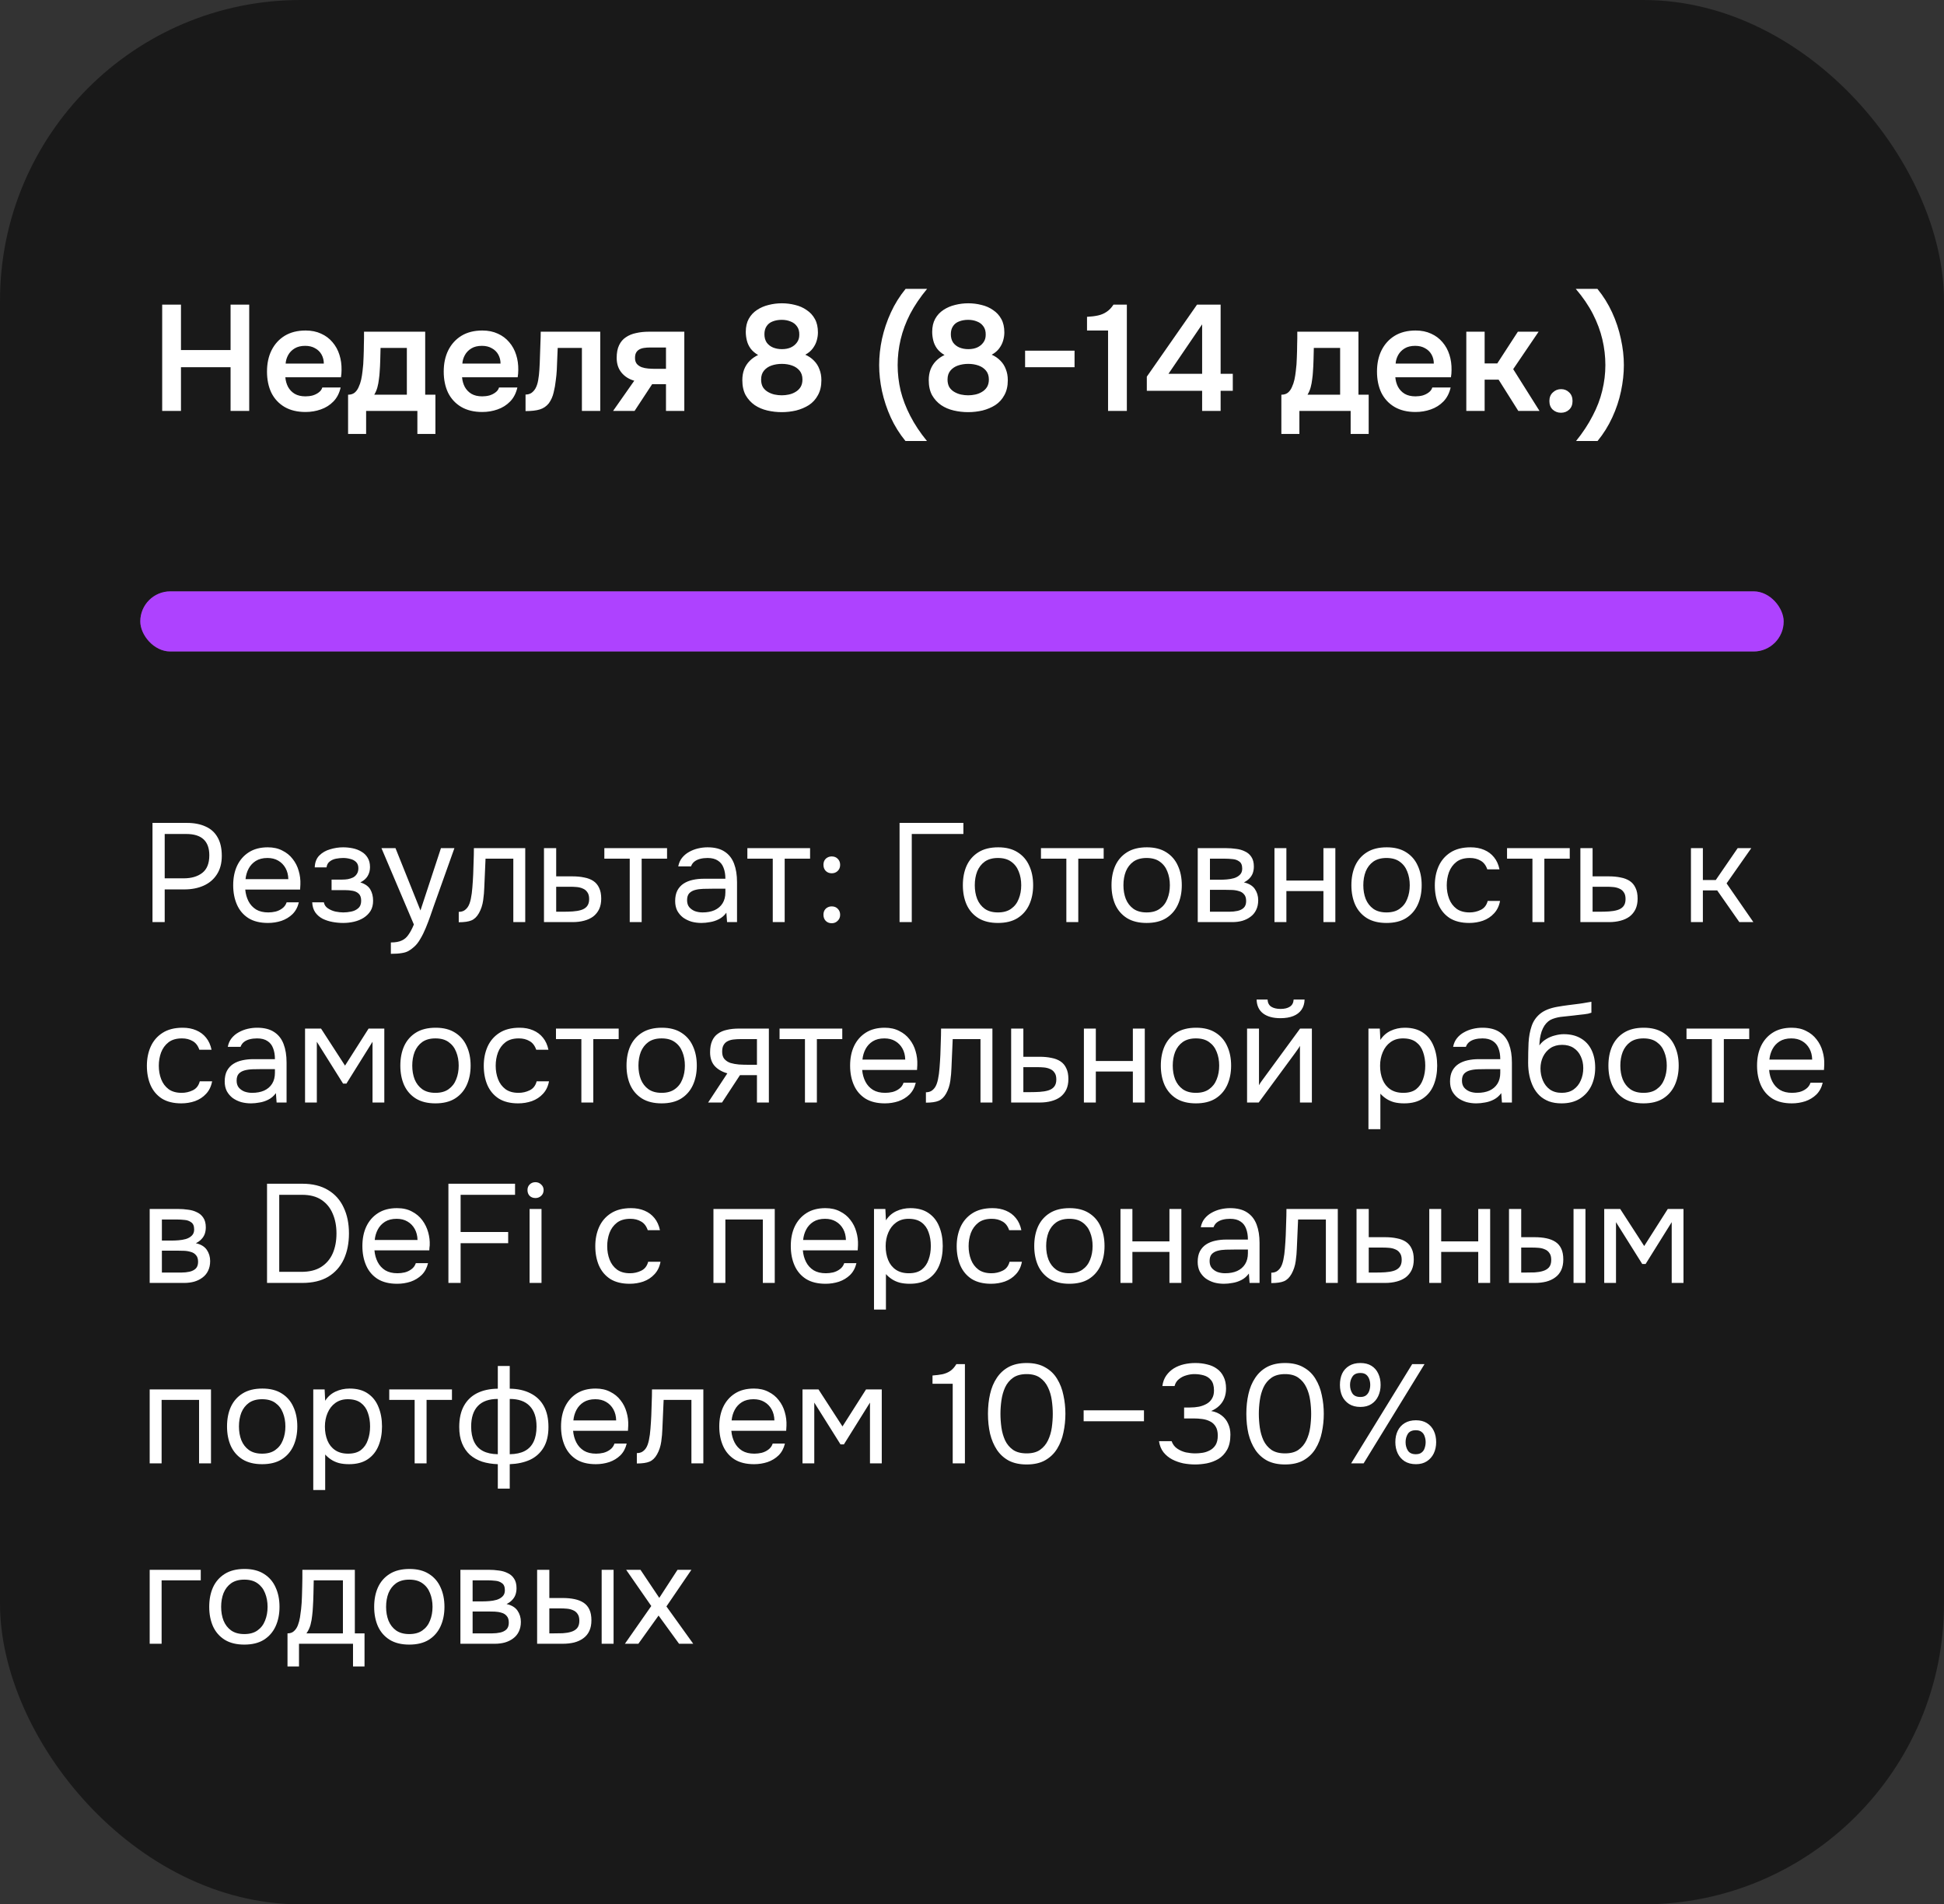
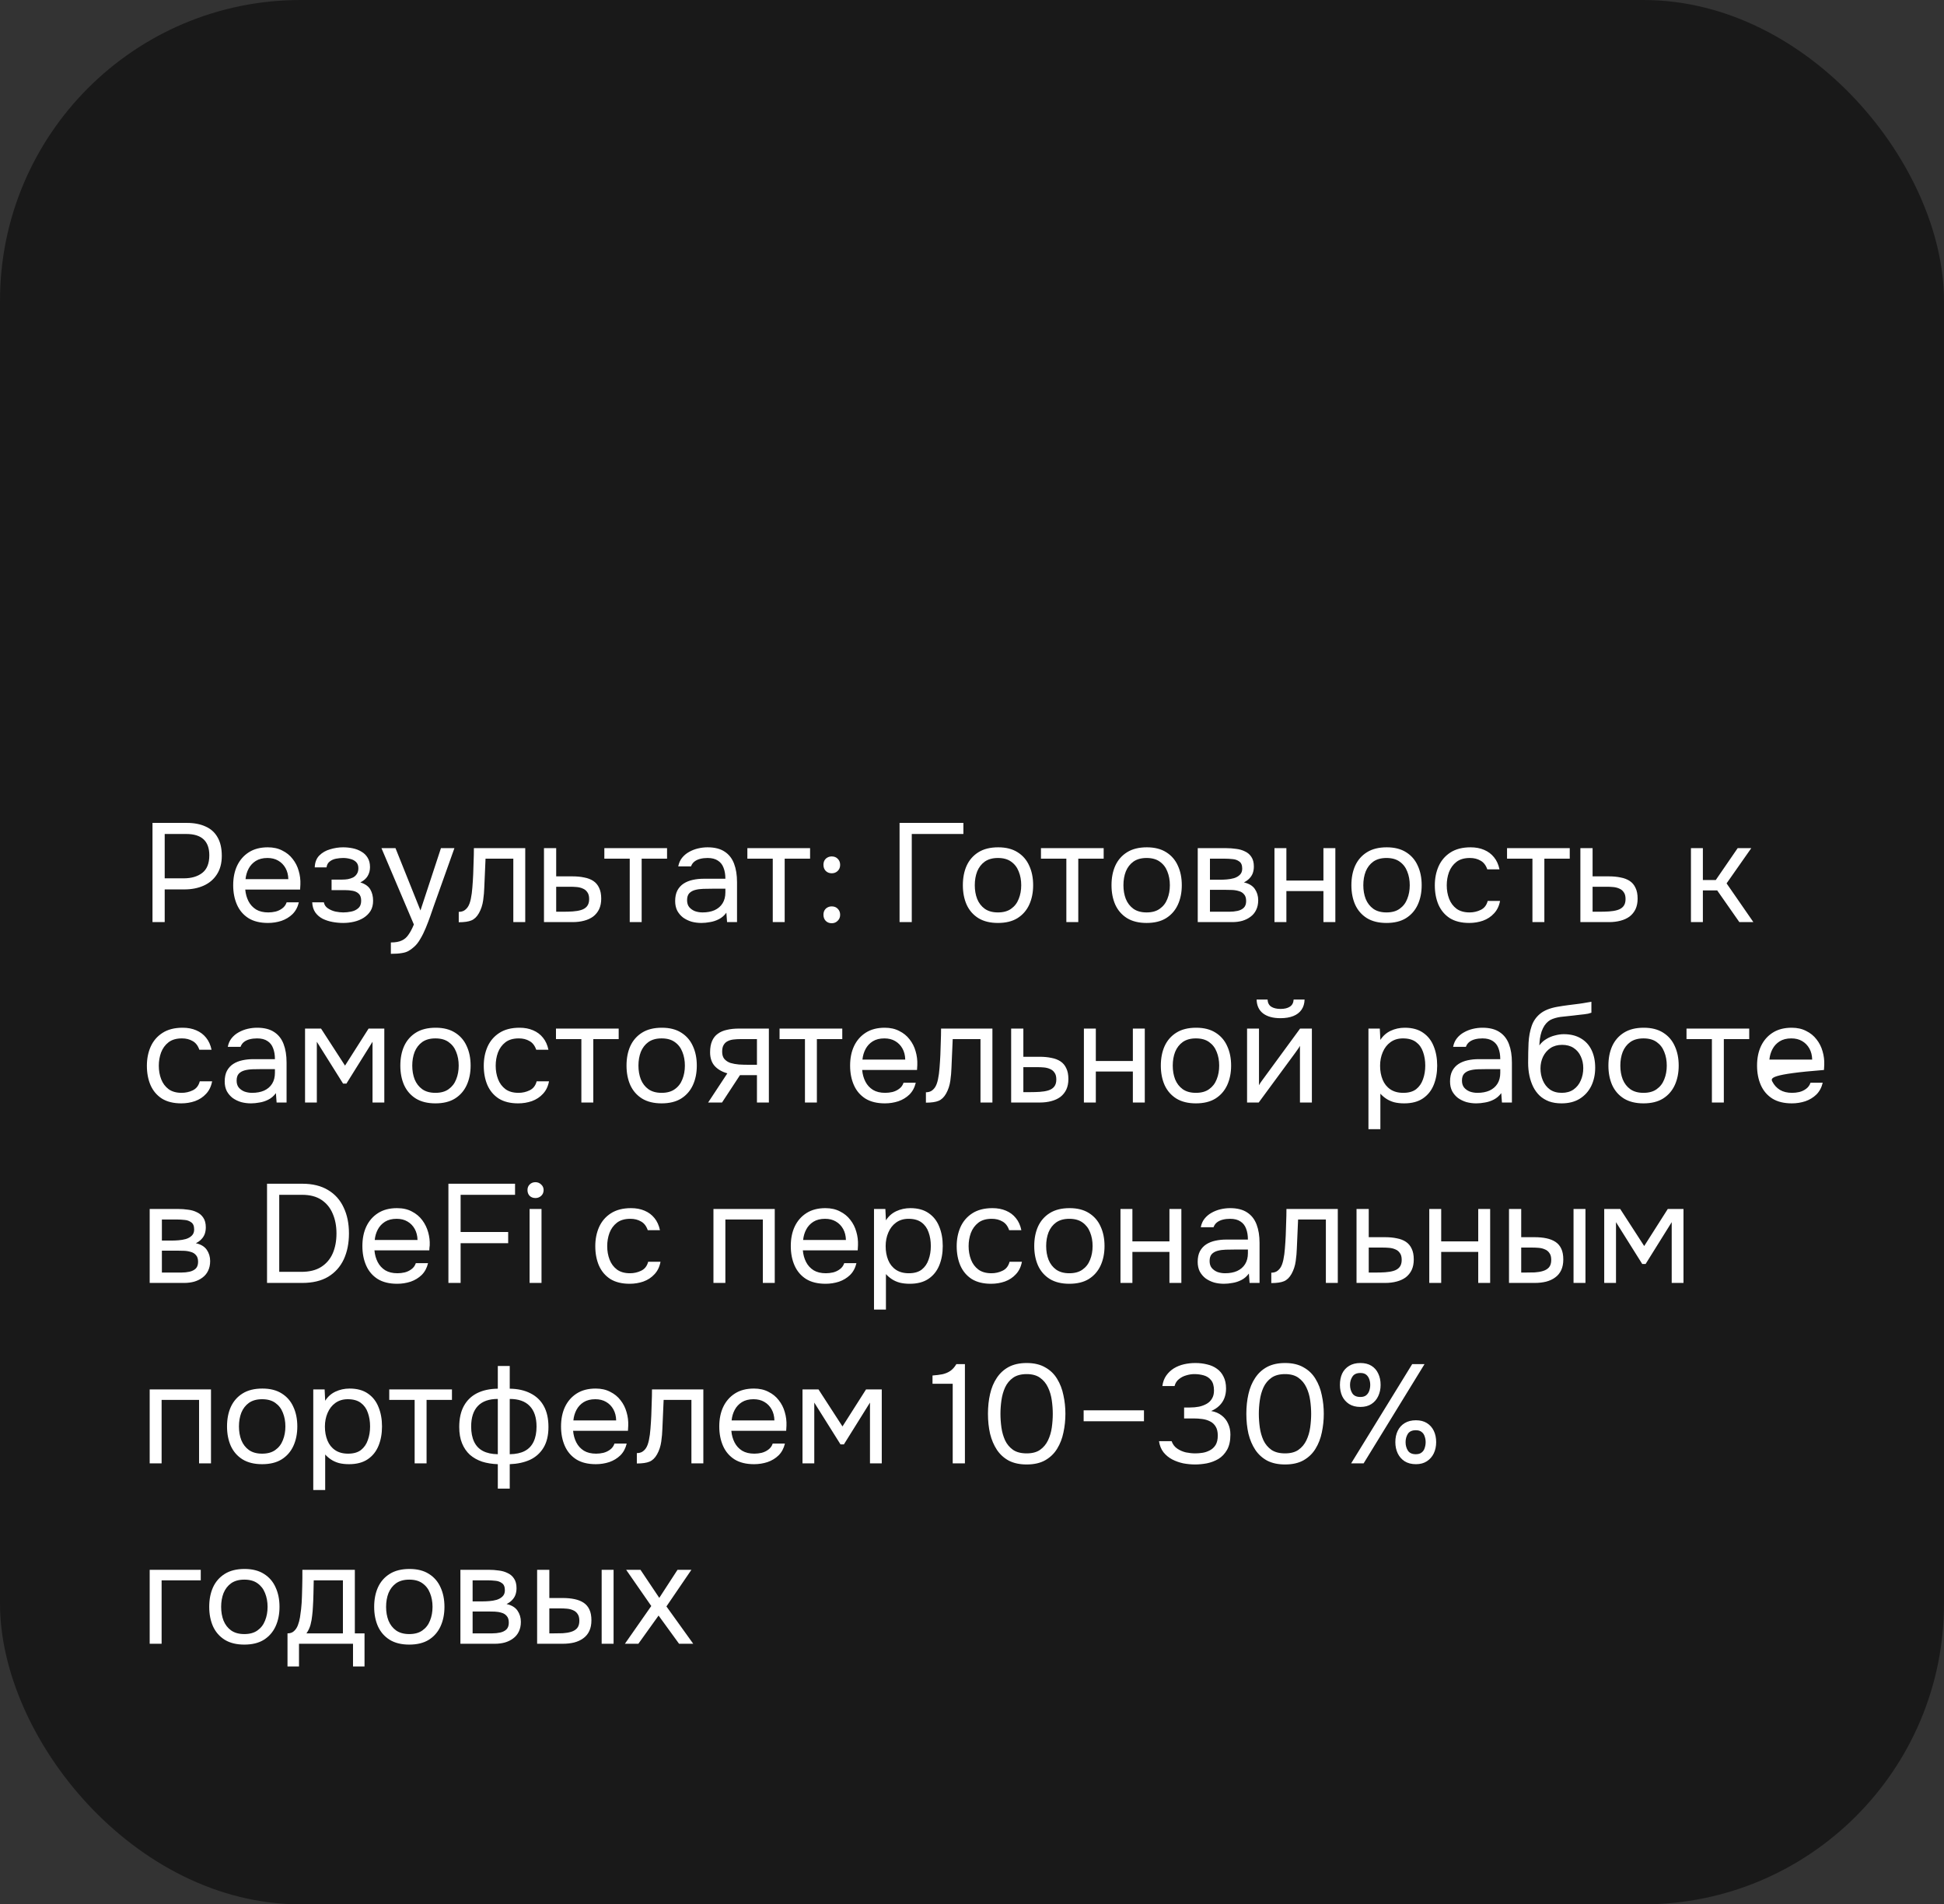
<svg xmlns="http://www.w3.org/2000/svg" width="194" height="190" viewBox="0 0 194 190" fill="none">
  <rect x="0" y="0" width="194" height="190" fill="#333333" stroke="none" />
  <rect width="194" height="190" rx="30" fill="black" fill-opacity="0.5" />
-   <path d="M16.185 41V30.395H18.06V34.925H23.01V30.395H24.87V41H23.01V36.635H18.06V41H16.185ZM30.485 41.105C29.665 41.105 28.965 40.935 28.385 40.595C27.815 40.255 27.38 39.785 27.08 39.185C26.79 38.575 26.645 37.87 26.645 37.07C26.645 36.27 26.795 35.565 27.095 34.955C27.405 34.335 27.845 33.85 28.415 33.5C28.995 33.15 29.69 32.975 30.5 32.975C31.08 32.975 31.595 33.08 32.045 33.29C32.495 33.49 32.875 33.775 33.185 34.145C33.495 34.505 33.725 34.925 33.875 35.405C34.025 35.875 34.095 36.38 34.085 36.92C34.085 37.04 34.08 37.16 34.07 37.28C34.06 37.39 34.045 37.51 34.025 37.64H28.475C28.505 37.99 28.595 38.31 28.745 38.6C28.905 38.89 29.125 39.12 29.405 39.29C29.695 39.46 30.055 39.545 30.485 39.545C30.735 39.545 30.975 39.515 31.205 39.455C31.435 39.385 31.635 39.285 31.805 39.155C31.985 39.025 32.105 38.86 32.165 38.66H33.995C33.865 39.23 33.625 39.695 33.275 40.055C32.925 40.415 32.505 40.68 32.015 40.85C31.535 41.02 31.025 41.105 30.485 41.105ZM28.505 36.275H32.315C32.315 35.945 32.24 35.645 32.09 35.375C31.94 35.105 31.725 34.895 31.445 34.745C31.175 34.585 30.845 34.505 30.455 34.505C30.035 34.505 29.685 34.59 29.405 34.76C29.125 34.93 28.91 35.15 28.76 35.42C28.61 35.69 28.525 35.975 28.505 36.275ZM34.737 43.295V39.38C34.997 39.38 35.212 39.315 35.382 39.185C35.552 39.045 35.687 38.86 35.787 38.63C35.897 38.4 35.982 38.15 36.042 37.88C36.102 37.6 36.147 37.32 36.177 37.04C36.237 36.59 36.272 36.13 36.282 35.66C36.302 35.18 36.312 34.77 36.312 34.43C36.322 34.21 36.327 33.99 36.327 33.77C36.327 33.54 36.327 33.315 36.327 33.095H42.432V39.38H43.452V43.295H41.652V41H36.537V43.295H34.737ZM37.347 39.38H40.602V34.715H37.977C37.967 35.085 37.957 35.485 37.947 35.915C37.937 36.335 37.917 36.735 37.887 37.115C37.877 37.335 37.852 37.58 37.812 37.85C37.782 38.12 37.732 38.385 37.662 38.645C37.592 38.905 37.487 39.15 37.347 39.38ZM48.121 41.105C47.301 41.105 46.601 40.935 46.021 40.595C45.451 40.255 45.016 39.785 44.716 39.185C44.426 38.575 44.281 37.87 44.281 37.07C44.281 36.27 44.431 35.565 44.731 34.955C45.041 34.335 45.481 33.85 46.051 33.5C46.631 33.15 47.326 32.975 48.136 32.975C48.716 32.975 49.231 33.08 49.681 33.29C50.131 33.49 50.511 33.775 50.821 34.145C51.131 34.505 51.361 34.925 51.511 35.405C51.661 35.875 51.731 36.38 51.721 36.92C51.721 37.04 51.716 37.16 51.706 37.28C51.696 37.39 51.681 37.51 51.661 37.64H46.111C46.141 37.99 46.231 38.31 46.381 38.6C46.541 38.89 46.761 39.12 47.041 39.29C47.331 39.46 47.691 39.545 48.121 39.545C48.371 39.545 48.611 39.515 48.841 39.455C49.071 39.385 49.271 39.285 49.441 39.155C49.621 39.025 49.741 38.86 49.801 38.66H51.631C51.501 39.23 51.261 39.695 50.911 40.055C50.561 40.415 50.141 40.68 49.651 40.85C49.171 41.02 48.661 41.105 48.121 41.105ZM46.141 36.275H49.951C49.951 35.945 49.876 35.645 49.726 35.375C49.576 35.105 49.361 34.895 49.081 34.745C48.811 34.585 48.481 34.505 48.091 34.505C47.671 34.505 47.321 34.59 47.041 34.76C46.761 34.93 46.546 35.15 46.396 35.42C46.246 35.69 46.161 35.975 46.141 36.275ZM52.446 41.015V39.365C52.666 39.365 52.856 39.315 53.016 39.215C53.176 39.105 53.311 38.96 53.421 38.78C53.551 38.56 53.646 38.28 53.706 37.94C53.766 37.6 53.806 37.255 53.826 36.905C53.856 36.455 53.876 36.005 53.886 35.555C53.906 35.095 53.921 34.655 53.931 34.235C53.951 33.805 53.961 33.425 53.961 33.095H59.901V41H58.071V34.715H55.656C55.646 35.045 55.631 35.395 55.611 35.765C55.601 36.135 55.586 36.51 55.566 36.89C55.546 37.26 55.511 37.62 55.461 37.97C55.421 38.36 55.351 38.755 55.251 39.155C55.161 39.555 55.001 39.915 54.771 40.235C54.531 40.535 54.231 40.74 53.871 40.85C53.521 40.96 53.046 41.015 52.446 41.015ZM61.181 41L63.296 37.985C62.766 37.835 62.341 37.565 62.021 37.175C61.701 36.785 61.541 36.295 61.541 35.705C61.541 35.195 61.621 34.775 61.781 34.445C61.941 34.105 62.166 33.84 62.456 33.65C62.746 33.45 63.086 33.31 63.476 33.23C63.866 33.14 64.291 33.095 64.751 33.095H68.291V41H66.461V38.33H65.081L63.326 41H61.181ZM65.396 36.8H66.461V34.67H64.886C64.656 34.67 64.446 34.685 64.256 34.715C64.066 34.745 63.906 34.8 63.776 34.88C63.646 34.96 63.546 35.065 63.476 35.195C63.406 35.325 63.371 35.5 63.371 35.72C63.371 35.96 63.431 36.155 63.551 36.305C63.671 36.445 63.831 36.555 64.031 36.635C64.231 36.705 64.451 36.75 64.691 36.77C64.931 36.79 65.166 36.8 65.396 36.8ZM78.01 41.12C77.52 41.12 77.04 41.065 76.57 40.955C76.1 40.845 75.68 40.665 75.31 40.415C74.94 40.155 74.64 39.825 74.41 39.425C74.19 39.015 74.08 38.515 74.08 37.925C74.08 37.535 74.14 37.18 74.26 36.86C74.39 36.53 74.575 36.245 74.815 36.005C75.055 35.765 75.335 35.57 75.655 35.42C75.345 35.24 75.095 35.025 74.905 34.775C74.725 34.525 74.6 34.255 74.53 33.965C74.46 33.675 74.425 33.39 74.425 33.11C74.425 32.6 74.525 32.165 74.725 31.805C74.925 31.445 75.2 31.15 75.55 30.92C75.9 30.69 76.285 30.525 76.705 30.425C77.135 30.315 77.575 30.26 78.025 30.26C78.475 30.26 78.915 30.315 79.345 30.425C79.775 30.525 80.16 30.695 80.5 30.935C80.85 31.165 81.125 31.465 81.325 31.835C81.525 32.195 81.625 32.64 81.625 33.17C81.625 33.43 81.585 33.7 81.505 33.98C81.425 34.26 81.29 34.525 81.1 34.775C80.92 35.015 80.675 35.22 80.365 35.39C80.705 35.54 80.995 35.74 81.235 35.99C81.475 36.23 81.655 36.515 81.775 36.845C81.905 37.165 81.97 37.53 81.97 37.94C81.97 38.52 81.855 39.015 81.625 39.425C81.405 39.835 81.105 40.165 80.725 40.415C80.345 40.655 79.92 40.835 79.45 40.955C78.98 41.065 78.5 41.12 78.01 41.12ZM78.01 39.44C78.25 39.44 78.485 39.415 78.715 39.365C78.955 39.315 79.175 39.23 79.375 39.11C79.585 38.99 79.755 38.83 79.885 38.63C80.015 38.42 80.08 38.165 80.08 37.865C80.08 37.505 79.985 37.21 79.795 36.98C79.605 36.75 79.355 36.58 79.045 36.47C78.735 36.36 78.395 36.305 78.025 36.305C77.655 36.305 77.31 36.36 76.99 36.47C76.68 36.58 76.43 36.75 76.24 36.98C76.05 37.21 75.955 37.505 75.955 37.865C75.955 38.165 76.015 38.42 76.135 38.63C76.265 38.83 76.435 38.99 76.645 39.11C76.855 39.23 77.075 39.315 77.305 39.365C77.545 39.415 77.78 39.44 78.01 39.44ZM78.025 34.835C78.365 34.835 78.66 34.78 78.91 34.67C79.17 34.55 79.375 34.385 79.525 34.175C79.685 33.965 79.765 33.71 79.765 33.41C79.775 33.07 79.7 32.79 79.54 32.57C79.38 32.34 79.165 32.175 78.895 32.075C78.635 31.965 78.34 31.91 78.01 31.91C77.67 31.91 77.365 31.965 77.095 32.075C76.835 32.175 76.635 32.335 76.495 32.555C76.355 32.765 76.285 33.03 76.285 33.35C76.285 33.67 76.36 33.945 76.51 34.175C76.67 34.395 76.88 34.56 77.14 34.67C77.41 34.78 77.705 34.835 78.025 34.835ZM90.36 44C89.77 43.28 89.28 42.495 88.89 41.645C88.51 40.805 88.22 39.935 88.02 39.035C87.83 38.135 87.735 37.265 87.735 36.425C87.735 35.565 87.83 34.69 88.02 33.8C88.22 32.9 88.515 32.025 88.905 31.175C89.295 30.325 89.785 29.54 90.375 28.82H92.52C91.83 29.65 91.265 30.485 90.825 31.325C90.395 32.165 90.08 33.01 89.88 33.86C89.68 34.71 89.58 35.565 89.58 36.425C89.58 37.285 89.68 38.14 89.88 38.99C90.09 39.83 90.41 40.665 90.84 41.495C91.27 42.335 91.825 43.17 92.505 44H90.36ZM96.613 41.12C96.123 41.12 95.643 41.065 95.173 40.955C94.703 40.845 94.283 40.665 93.913 40.415C93.543 40.155 93.243 39.825 93.013 39.425C92.793 39.015 92.683 38.515 92.683 37.925C92.683 37.535 92.743 37.18 92.863 36.86C92.993 36.53 93.178 36.245 93.418 36.005C93.658 35.765 93.938 35.57 94.258 35.42C93.948 35.24 93.698 35.025 93.508 34.775C93.328 34.525 93.203 34.255 93.133 33.965C93.063 33.675 93.028 33.39 93.028 33.11C93.028 32.6 93.128 32.165 93.328 31.805C93.528 31.445 93.803 31.15 94.153 30.92C94.503 30.69 94.888 30.525 95.308 30.425C95.738 30.315 96.178 30.26 96.628 30.26C97.078 30.26 97.518 30.315 97.948 30.425C98.378 30.525 98.763 30.695 99.103 30.935C99.453 31.165 99.728 31.465 99.928 31.835C100.128 32.195 100.228 32.64 100.228 33.17C100.228 33.43 100.188 33.7 100.108 33.98C100.028 34.26 99.893 34.525 99.703 34.775C99.523 35.015 99.278 35.22 98.968 35.39C99.308 35.54 99.598 35.74 99.838 35.99C100.078 36.23 100.258 36.515 100.378 36.845C100.508 37.165 100.573 37.53 100.573 37.94C100.573 38.52 100.458 39.015 100.228 39.425C100.008 39.835 99.708 40.165 99.328 40.415C98.948 40.655 98.523 40.835 98.053 40.955C97.583 41.065 97.103 41.12 96.613 41.12ZM96.613 39.44C96.853 39.44 97.088 39.415 97.318 39.365C97.558 39.315 97.778 39.23 97.978 39.11C98.188 38.99 98.358 38.83 98.488 38.63C98.618 38.42 98.683 38.165 98.683 37.865C98.683 37.505 98.588 37.21 98.398 36.98C98.208 36.75 97.958 36.58 97.648 36.47C97.338 36.36 96.998 36.305 96.628 36.305C96.258 36.305 95.913 36.36 95.593 36.47C95.283 36.58 95.033 36.75 94.843 36.98C94.653 37.21 94.558 37.505 94.558 37.865C94.558 38.165 94.618 38.42 94.738 38.63C94.868 38.83 95.038 38.99 95.248 39.11C95.458 39.23 95.678 39.315 95.908 39.365C96.148 39.415 96.383 39.44 96.613 39.44ZM96.628 34.835C96.968 34.835 97.263 34.78 97.513 34.67C97.773 34.55 97.978 34.385 98.128 34.175C98.288 33.965 98.368 33.71 98.368 33.41C98.378 33.07 98.303 32.79 98.143 32.57C97.983 32.34 97.768 32.175 97.498 32.075C97.238 31.965 96.943 31.91 96.613 31.91C96.273 31.91 95.968 31.965 95.698 32.075C95.438 32.175 95.238 32.335 95.098 32.555C94.958 32.765 94.888 33.03 94.888 33.35C94.888 33.67 94.963 33.945 95.113 34.175C95.273 34.395 95.483 34.56 95.743 34.67C96.013 34.78 96.308 34.835 96.628 34.835ZM102.299 36.635V34.985H107.234V36.635H102.299ZM110.578 41V32.975H108.478V31.61C108.888 31.59 109.253 31.545 109.573 31.475C109.893 31.405 110.178 31.285 110.428 31.115C110.688 30.945 110.918 30.705 111.118 30.395H112.453V41H110.578ZM119.966 41V38.99H114.446V37.58L119.456 30.395H121.811V37.295H123.026V38.99H121.811V41H119.966ZM116.606 37.295H119.966V32.36L116.606 37.295ZM127.872 43.295V39.38C128.132 39.38 128.347 39.315 128.517 39.185C128.687 39.045 128.822 38.86 128.922 38.63C129.032 38.4 129.117 38.15 129.177 37.88C129.237 37.6 129.282 37.32 129.312 37.04C129.372 36.59 129.407 36.13 129.417 35.66C129.437 35.18 129.447 34.77 129.447 34.43C129.457 34.21 129.462 33.99 129.462 33.77C129.462 33.54 129.462 33.315 129.462 33.095H135.567V39.38H136.587V43.295H134.787V41H129.672V43.295H127.872ZM130.482 39.38H133.737V34.715H131.112C131.102 35.085 131.092 35.485 131.082 35.915C131.072 36.335 131.052 36.735 131.022 37.115C131.012 37.335 130.987 37.58 130.947 37.85C130.917 38.12 130.867 38.385 130.797 38.645C130.727 38.905 130.622 39.15 130.482 39.38ZM141.256 41.105C140.436 41.105 139.736 40.935 139.156 40.595C138.586 40.255 138.151 39.785 137.851 39.185C137.561 38.575 137.416 37.87 137.416 37.07C137.416 36.27 137.566 35.565 137.866 34.955C138.176 34.335 138.616 33.85 139.186 33.5C139.766 33.15 140.461 32.975 141.271 32.975C141.851 32.975 142.366 33.08 142.816 33.29C143.266 33.49 143.646 33.775 143.956 34.145C144.266 34.505 144.496 34.925 144.646 35.405C144.796 35.875 144.866 36.38 144.856 36.92C144.856 37.04 144.851 37.16 144.841 37.28C144.831 37.39 144.816 37.51 144.796 37.64H139.246C139.276 37.99 139.366 38.31 139.516 38.6C139.676 38.89 139.896 39.12 140.176 39.29C140.466 39.46 140.826 39.545 141.256 39.545C141.506 39.545 141.746 39.515 141.976 39.455C142.206 39.385 142.406 39.285 142.576 39.155C142.756 39.025 142.876 38.86 142.936 38.66H144.766C144.636 39.23 144.396 39.695 144.046 40.055C143.696 40.415 143.276 40.68 142.786 40.85C142.306 41.02 141.796 41.105 141.256 41.105ZM139.276 36.275H143.086C143.086 35.945 143.011 35.645 142.861 35.375C142.711 35.105 142.496 34.895 142.216 34.745C141.946 34.585 141.616 34.505 141.226 34.505C140.806 34.505 140.456 34.59 140.176 34.76C139.896 34.93 139.681 35.15 139.531 35.42C139.381 35.69 139.296 35.975 139.276 36.275ZM146.329 41V33.095H148.159V36.26H149.419L151.474 33.095H153.544L151.009 36.83L153.634 41H151.519L149.554 37.88H148.159V41H146.329ZM155.775 41.18C155.455 41.18 155.18 41.075 154.95 40.865C154.73 40.655 154.62 40.37 154.62 40.01C154.62 39.65 154.735 39.365 154.965 39.155C155.195 38.935 155.47 38.825 155.79 38.825C156.11 38.825 156.38 38.935 156.6 39.155C156.82 39.365 156.93 39.65 156.93 40.01C156.93 40.37 156.82 40.655 156.6 40.865C156.38 41.075 156.105 41.18 155.775 41.18ZM159.427 44H157.282C157.952 43.17 158.502 42.335 158.932 41.495C159.372 40.665 159.692 39.83 159.892 38.99C160.102 38.14 160.207 37.285 160.207 36.425C160.207 35.565 160.107 34.71 159.907 33.86C159.707 33.01 159.392 32.165 158.962 31.325C158.532 30.485 157.962 29.65 157.252 28.82H159.412C160.002 29.54 160.492 30.325 160.882 31.175C161.272 32.025 161.562 32.9 161.752 33.8C161.952 34.69 162.052 35.565 162.052 36.425C162.052 37.265 161.957 38.135 161.767 39.035C161.577 39.935 161.287 40.805 160.897 41.645C160.507 42.495 160.017 43.28 159.427 44Z" fill="white" />
  <g clip-path="url(#clip0_12_186)">
-     <rect x="14" y="59" width="164" height="6" rx="3" fill="white" fill-opacity="0.17" />
-     <rect x="12" y="59" width="167" height="6" rx="3" fill="#AE42FF" />
-   </g>
-   <path d="M15.218 92V82.102H18.648C19.376 82.102 20.001 82.223 20.524 82.466C21.047 82.699 21.443 83.059 21.714 83.544C21.994 84.029 22.134 84.645 22.134 85.392C22.134 86.12 21.971 86.736 21.644 87.24C21.327 87.735 20.888 88.108 20.328 88.36C19.768 88.612 19.124 88.738 18.396 88.738H16.436V92H15.218ZM16.436 87.632H18.34C19.096 87.632 19.707 87.455 20.174 87.1C20.65 86.736 20.888 86.148 20.888 85.336C20.888 84.627 20.697 84.095 20.314 83.74C19.931 83.385 19.357 83.208 18.592 83.208H16.436V87.632ZM26.743 92.084C25.959 92.084 25.311 91.925 24.797 91.608C24.284 91.281 23.901 90.833 23.649 90.264C23.397 89.695 23.271 89.046 23.271 88.318C23.271 87.581 23.402 86.932 23.663 86.372C23.934 85.803 24.326 85.355 24.839 85.028C25.353 84.701 25.983 84.538 26.729 84.538C27.28 84.538 27.761 84.645 28.171 84.86C28.591 85.065 28.937 85.345 29.207 85.7C29.487 86.055 29.688 86.451 29.809 86.89C29.94 87.329 29.996 87.781 29.977 88.248C29.968 88.332 29.963 88.416 29.963 88.5C29.963 88.584 29.959 88.668 29.949 88.752H24.475C24.513 89.181 24.62 89.569 24.797 89.914C24.975 90.259 25.227 90.535 25.553 90.74C25.88 90.936 26.286 91.034 26.771 91.034C27.014 91.034 27.257 91.006 27.499 90.95C27.751 90.885 27.975 90.777 28.171 90.628C28.377 90.479 28.521 90.278 28.605 90.026H29.823C29.711 90.502 29.501 90.894 29.193 91.202C28.885 91.501 28.517 91.725 28.087 91.874C27.658 92.014 27.21 92.084 26.743 92.084ZM24.503 87.716H28.773C28.764 87.296 28.671 86.927 28.493 86.61C28.316 86.293 28.073 86.045 27.765 85.868C27.467 85.691 27.107 85.602 26.687 85.602C26.23 85.602 25.843 85.7 25.525 85.896C25.217 86.092 24.979 86.349 24.811 86.666C24.643 86.983 24.541 87.333 24.503 87.716ZM34.251 92.084C33.896 92.084 33.541 92.051 33.187 91.986C32.832 91.921 32.501 91.813 32.193 91.664C31.894 91.505 31.651 91.295 31.465 91.034C31.278 90.763 31.175 90.427 31.157 90.026H32.319C32.365 90.278 32.501 90.479 32.725 90.628C32.949 90.777 33.201 90.885 33.481 90.95C33.77 91.006 34.027 91.034 34.251 91.034C34.512 91.034 34.778 91.006 35.049 90.95C35.329 90.894 35.562 90.782 35.749 90.614C35.945 90.446 36.043 90.199 36.043 89.872C36.043 89.555 35.963 89.321 35.805 89.172C35.655 89.023 35.455 88.925 35.203 88.878C34.96 88.831 34.694 88.808 34.405 88.808H33.089V87.758H34.167C34.344 87.758 34.526 87.744 34.713 87.716C34.899 87.679 35.072 87.623 35.231 87.548C35.389 87.464 35.515 87.347 35.609 87.198C35.711 87.049 35.763 86.857 35.763 86.624C35.763 86.363 35.688 86.157 35.539 86.008C35.389 85.859 35.198 85.756 34.965 85.7C34.731 85.635 34.493 85.602 34.251 85.602C34.027 85.602 33.789 85.625 33.537 85.672C33.294 85.719 33.084 85.812 32.907 85.952C32.729 86.083 32.622 86.279 32.585 86.54H31.409C31.427 86.036 31.581 85.639 31.871 85.35C32.16 85.061 32.519 84.855 32.949 84.734C33.378 84.603 33.807 84.538 34.237 84.538C34.563 84.538 34.885 84.571 35.203 84.636C35.52 84.701 35.809 84.813 36.071 84.972C36.332 85.121 36.537 85.322 36.687 85.574C36.845 85.826 36.925 86.139 36.925 86.512C36.925 86.848 36.845 87.147 36.687 87.408C36.528 87.669 36.285 87.879 35.959 88.038C36.435 88.187 36.766 88.421 36.953 88.738C37.139 89.055 37.233 89.433 37.233 89.872C37.233 90.264 37.149 90.6 36.981 90.88C36.813 91.151 36.584 91.379 36.295 91.566C36.015 91.743 35.697 91.874 35.343 91.958C34.988 92.042 34.624 92.084 34.251 92.084ZM39.006 95.164V94.03C39.463 94.03 39.827 93.965 40.098 93.834C40.369 93.713 40.593 93.517 40.77 93.246C40.957 92.985 41.134 92.649 41.302 92.238L38.068 84.622H39.468L41.96 90.838L44.004 84.622H45.348L43.276 90.432C43.173 90.731 43.057 91.067 42.926 91.44C42.795 91.813 42.651 92.191 42.492 92.574C42.333 92.966 42.156 93.325 41.96 93.652C41.773 93.988 41.563 94.259 41.33 94.464C41.134 94.641 40.943 94.781 40.756 94.884C40.569 94.987 40.341 95.057 40.07 95.094C39.809 95.141 39.454 95.164 39.006 95.164ZM45.78 92.014V90.978C45.966 90.978 46.134 90.941 46.284 90.866C46.433 90.782 46.564 90.661 46.676 90.502C46.806 90.315 46.909 90.045 46.984 89.69C47.058 89.335 47.11 88.957 47.138 88.556C47.175 88.108 47.203 87.669 47.222 87.24C47.24 86.801 47.254 86.367 47.264 85.938C47.282 85.509 47.292 85.07 47.292 84.622H52.416V92H51.226V85.672H48.454C48.444 85.989 48.43 86.311 48.412 86.638C48.402 86.955 48.388 87.277 48.37 87.604C48.36 87.921 48.346 88.243 48.328 88.57C48.318 88.943 48.281 89.363 48.216 89.83C48.15 90.297 48.01 90.721 47.796 91.104C47.59 91.468 47.338 91.711 47.04 91.832C46.75 91.953 46.33 92.014 45.78 92.014ZM54.286 92V84.622H55.504V87.436H57.128C57.566 87.436 57.958 87.473 58.304 87.548C58.658 87.613 58.962 87.73 59.214 87.898C59.466 88.066 59.657 88.295 59.788 88.584C59.928 88.864 59.998 89.223 59.998 89.662C59.998 90.063 59.928 90.413 59.788 90.712C59.648 91.001 59.452 91.244 59.2 91.44C58.948 91.627 58.644 91.767 58.29 91.86C57.944 91.953 57.562 92 57.142 92H54.286ZM55.504 90.964H56.204C56.53 90.964 56.843 90.955 57.142 90.936C57.45 90.917 57.73 90.871 57.982 90.796C58.234 90.721 58.43 90.6 58.57 90.432C58.719 90.255 58.794 90.012 58.794 89.704C58.794 89.405 58.733 89.177 58.612 89.018C58.5 88.85 58.35 88.729 58.164 88.654C57.977 88.57 57.772 88.519 57.548 88.5C57.333 88.481 57.118 88.472 56.904 88.472H55.504V90.964ZM62.844 92V85.672H60.31V84.622H66.568V85.672H64.034V92H62.844ZM69.995 92.084C69.659 92.084 69.333 92.042 69.015 91.958C68.707 91.865 68.427 91.729 68.175 91.552C67.933 91.365 67.737 91.137 67.587 90.866C67.447 90.586 67.377 90.264 67.377 89.9C67.377 89.48 67.452 89.125 67.601 88.836C67.76 88.547 67.97 88.318 68.231 88.15C68.493 87.982 68.796 87.861 69.141 87.786C69.487 87.711 69.846 87.674 70.219 87.674H72.389C72.389 87.254 72.329 86.89 72.207 86.582C72.095 86.274 71.909 86.036 71.647 85.868C71.386 85.691 71.041 85.602 70.611 85.602C70.35 85.602 70.107 85.63 69.883 85.686C69.659 85.742 69.468 85.831 69.309 85.952C69.151 86.073 69.034 86.237 68.959 86.442H67.685C67.751 86.106 67.877 85.821 68.063 85.588C68.259 85.345 68.493 85.149 68.763 85C69.043 84.841 69.342 84.725 69.659 84.65C69.977 84.575 70.294 84.538 70.611 84.538C71.321 84.538 71.89 84.683 72.319 84.972C72.749 85.252 73.061 85.653 73.257 86.176C73.453 86.689 73.551 87.301 73.551 88.01V92H72.557L72.487 91.062C72.282 91.342 72.035 91.557 71.745 91.706C71.456 91.855 71.157 91.953 70.849 92C70.551 92.056 70.266 92.084 69.995 92.084ZM70.107 91.034C70.574 91.034 70.975 90.959 71.311 90.81C71.657 90.651 71.923 90.423 72.109 90.124C72.296 89.825 72.389 89.461 72.389 89.032V88.668H71.087C70.779 88.668 70.476 88.673 70.177 88.682C69.879 88.691 69.608 88.729 69.365 88.794C69.123 88.859 68.927 88.971 68.777 89.13C68.637 89.289 68.567 89.517 68.567 89.816C68.567 90.096 68.637 90.325 68.777 90.502C68.927 90.679 69.118 90.815 69.351 90.908C69.594 90.992 69.846 91.034 70.107 91.034ZM77.117 92V85.672H74.583V84.622H80.841V85.672H78.307V92H77.117ZM83.002 87.128C82.76 87.128 82.559 87.049 82.4 86.89C82.251 86.731 82.176 86.531 82.176 86.288C82.176 86.12 82.209 85.975 82.274 85.854C82.349 85.723 82.447 85.625 82.568 85.56C82.699 85.485 82.844 85.448 83.002 85.448C83.254 85.448 83.455 85.527 83.604 85.686C83.763 85.845 83.842 86.045 83.842 86.288C83.842 86.54 83.758 86.745 83.59 86.904C83.432 87.053 83.236 87.128 83.002 87.128ZM83.002 92.112C82.76 92.112 82.559 92.033 82.4 91.874C82.251 91.715 82.176 91.515 82.176 91.272C82.176 91.104 82.209 90.959 82.274 90.838C82.349 90.707 82.447 90.609 82.568 90.544C82.699 90.469 82.844 90.432 83.002 90.432C83.254 90.432 83.455 90.511 83.604 90.67C83.763 90.829 83.842 91.029 83.842 91.272C83.842 91.515 83.758 91.715 83.59 91.874C83.432 92.033 83.236 92.112 83.002 92.112ZM89.771 92V82.102H96.141V83.208H90.989V92H89.771ZM99.588 92.084C98.813 92.084 98.164 91.925 97.642 91.608C97.119 91.281 96.727 90.833 96.466 90.264C96.214 89.695 96.088 89.046 96.088 88.318C96.088 87.581 96.214 86.932 96.466 86.372C96.727 85.803 97.119 85.355 97.642 85.028C98.164 84.701 98.822 84.538 99.616 84.538C100.39 84.538 101.034 84.701 101.548 85.028C102.07 85.355 102.458 85.803 102.71 86.372C102.971 86.932 103.102 87.581 103.102 88.318C103.102 89.046 102.971 89.695 102.71 90.264C102.448 90.833 102.056 91.281 101.534 91.608C101.02 91.925 100.372 92.084 99.588 92.084ZM99.588 91.034C100.129 91.034 100.568 90.913 100.904 90.67C101.249 90.427 101.501 90.101 101.66 89.69C101.828 89.279 101.912 88.822 101.912 88.318C101.912 87.814 101.828 87.357 101.66 86.946C101.501 86.535 101.249 86.209 100.904 85.966C100.568 85.723 100.129 85.602 99.588 85.602C99.056 85.602 98.617 85.723 98.272 85.966C97.936 86.209 97.684 86.535 97.516 86.946C97.357 87.357 97.278 87.814 97.278 88.318C97.278 88.822 97.357 89.279 97.516 89.69C97.684 90.101 97.936 90.427 98.272 90.67C98.617 90.913 99.056 91.034 99.588 91.034ZM106.416 92V85.672H103.882V84.622H110.14V85.672H107.606V92H106.416ZM114.422 92.084C113.647 92.084 112.998 91.925 112.476 91.608C111.953 91.281 111.561 90.833 111.3 90.264C111.048 89.695 110.922 89.046 110.922 88.318C110.922 87.581 111.048 86.932 111.3 86.372C111.561 85.803 111.953 85.355 112.476 85.028C112.998 84.701 113.656 84.538 114.45 84.538C115.224 84.538 115.868 84.701 116.382 85.028C116.904 85.355 117.292 85.803 117.544 86.372C117.805 86.932 117.936 87.581 117.936 88.318C117.936 89.046 117.805 89.695 117.544 90.264C117.282 90.833 116.89 91.281 116.368 91.608C115.854 91.925 115.206 92.084 114.422 92.084ZM114.422 91.034C114.963 91.034 115.402 90.913 115.738 90.67C116.083 90.427 116.335 90.101 116.494 89.69C116.662 89.279 116.746 88.822 116.746 88.318C116.746 87.814 116.662 87.357 116.494 86.946C116.335 86.535 116.083 86.209 115.738 85.966C115.402 85.723 114.963 85.602 114.422 85.602C113.89 85.602 113.451 85.723 113.106 85.966C112.77 86.209 112.518 86.535 112.35 86.946C112.191 87.357 112.112 87.814 112.112 88.318C112.112 88.822 112.191 89.279 112.35 89.69C112.518 90.101 112.77 90.427 113.106 90.67C113.451 90.913 113.89 91.034 114.422 91.034ZM119.528 92V84.622H122.384C122.711 84.622 123.033 84.645 123.35 84.692C123.677 84.729 123.971 84.813 124.232 84.944C124.503 85.065 124.717 85.247 124.876 85.49C125.044 85.733 125.128 86.055 125.128 86.456C125.128 86.699 125.091 86.923 125.016 87.128C124.941 87.324 124.829 87.497 124.68 87.646C124.54 87.795 124.358 87.926 124.134 88.038C124.638 88.15 125.002 88.369 125.226 88.696C125.45 89.023 125.562 89.396 125.562 89.816C125.562 90.189 125.492 90.516 125.352 90.796C125.221 91.067 125.035 91.291 124.792 91.468C124.559 91.645 124.283 91.781 123.966 91.874C123.658 91.958 123.327 92 122.972 92H119.528ZM120.746 90.964H122.692C122.981 90.964 123.252 90.936 123.504 90.88C123.756 90.824 123.961 90.721 124.12 90.572C124.279 90.413 124.358 90.189 124.358 89.9C124.358 89.601 124.288 89.377 124.148 89.228C124.017 89.069 123.845 88.962 123.63 88.906C123.425 88.841 123.201 88.803 122.958 88.794C122.715 88.785 122.487 88.78 122.272 88.78H120.746V90.964ZM120.746 87.772H121.768C121.955 87.772 122.169 87.763 122.412 87.744C122.664 87.725 122.907 87.683 123.14 87.618C123.383 87.543 123.579 87.431 123.728 87.282C123.887 87.133 123.966 86.927 123.966 86.666C123.966 86.321 123.868 86.083 123.672 85.952C123.485 85.812 123.261 85.733 123 85.714C122.739 85.686 122.496 85.672 122.272 85.672H120.746V87.772ZM127.184 92V84.622H128.374V87.856H132.07V84.622H133.26V92H132.07V88.906H128.374V92H127.184ZM138.361 92.084C137.586 92.084 136.938 91.925 136.415 91.608C135.892 91.281 135.5 90.833 135.239 90.264C134.987 89.695 134.861 89.046 134.861 88.318C134.861 87.581 134.987 86.932 135.239 86.372C135.5 85.803 135.892 85.355 136.415 85.028C136.938 84.701 137.596 84.538 138.389 84.538C139.164 84.538 139.808 84.701 140.321 85.028C140.844 85.355 141.231 85.803 141.483 86.372C141.744 86.932 141.875 87.581 141.875 88.318C141.875 89.046 141.744 89.695 141.483 90.264C141.222 90.833 140.83 91.281 140.307 91.608C139.794 91.925 139.145 92.084 138.361 92.084ZM138.361 91.034C138.902 91.034 139.341 90.913 139.677 90.67C140.022 90.427 140.274 90.101 140.433 89.69C140.601 89.279 140.685 88.822 140.685 88.318C140.685 87.814 140.601 87.357 140.433 86.946C140.274 86.535 140.022 86.209 139.677 85.966C139.341 85.723 138.902 85.602 138.361 85.602C137.829 85.602 137.39 85.723 137.045 85.966C136.709 86.209 136.457 86.535 136.289 86.946C136.13 87.357 136.051 87.814 136.051 88.318C136.051 88.822 136.13 89.279 136.289 89.69C136.457 90.101 136.709 90.427 137.045 90.67C137.39 90.913 137.829 91.034 138.361 91.034ZM146.617 92.084C145.843 92.084 145.199 91.925 144.685 91.608C144.181 91.281 143.803 90.833 143.551 90.264C143.309 89.695 143.187 89.051 143.187 88.332C143.187 87.632 143.313 86.997 143.565 86.428C143.827 85.849 144.219 85.392 144.741 85.056C145.273 84.711 145.945 84.538 146.757 84.538C147.261 84.538 147.709 84.622 148.101 84.79C148.503 84.958 148.834 85.205 149.095 85.532C149.357 85.849 149.539 86.251 149.641 86.736H148.423C148.283 86.325 148.059 86.036 147.751 85.868C147.453 85.691 147.098 85.602 146.687 85.602C146.127 85.602 145.679 85.733 145.343 85.994C145.007 86.255 144.76 86.596 144.601 87.016C144.452 87.427 144.377 87.865 144.377 88.332C144.377 88.817 144.457 89.265 144.615 89.676C144.774 90.087 145.021 90.418 145.357 90.67C145.693 90.913 146.127 91.034 146.659 91.034C147.051 91.034 147.42 90.95 147.765 90.782C148.12 90.614 148.353 90.315 148.465 89.886H149.697C149.604 90.39 149.403 90.805 149.095 91.132C148.797 91.459 148.428 91.701 147.989 91.86C147.56 92.009 147.103 92.084 146.617 92.084ZM152.928 92V85.672H150.394V84.622H156.652V85.672H154.118V92H152.928ZM157.713 92V84.622H158.931V87.436H160.555C160.994 87.436 161.386 87.473 161.731 87.548C162.086 87.613 162.389 87.73 162.641 87.898C162.893 88.066 163.085 88.295 163.215 88.584C163.355 88.864 163.425 89.223 163.425 89.662C163.425 90.063 163.355 90.413 163.215 90.712C163.075 91.001 162.879 91.244 162.627 91.44C162.375 91.627 162.072 91.767 161.717 91.86C161.372 91.953 160.989 92 160.569 92H157.713ZM158.931 90.964H159.631C159.958 90.964 160.271 90.955 160.569 90.936C160.877 90.917 161.157 90.871 161.409 90.796C161.661 90.721 161.857 90.6 161.997 90.432C162.147 90.255 162.221 90.012 162.221 89.704C162.221 89.405 162.161 89.177 162.039 89.018C161.927 88.85 161.778 88.729 161.591 88.654C161.405 88.57 161.199 88.519 160.975 88.5C160.761 88.481 160.546 88.472 160.331 88.472H158.931V90.964ZM168.747 92V84.622H169.937V87.8H171.225L173.409 84.622H174.767L172.303 88.136L174.977 92H173.577L171.365 88.836H169.937V92H168.747ZM18.088 110.084C17.313 110.084 16.669 109.925 16.156 109.608C15.652 109.281 15.274 108.833 15.022 108.264C14.779 107.695 14.658 107.051 14.658 106.332C14.658 105.632 14.784 104.997 15.036 104.428C15.297 103.849 15.689 103.392 16.212 103.056C16.744 102.711 17.416 102.538 18.228 102.538C18.732 102.538 19.18 102.622 19.572 102.79C19.973 102.958 20.305 103.205 20.566 103.532C20.827 103.849 21.009 104.251 21.112 104.736H19.894C19.754 104.325 19.53 104.036 19.222 103.868C18.923 103.691 18.569 103.602 18.158 103.602C17.598 103.602 17.15 103.733 16.814 103.994C16.478 104.255 16.231 104.596 16.072 105.016C15.923 105.427 15.848 105.865 15.848 106.332C15.848 106.817 15.927 107.265 16.086 107.676C16.245 108.087 16.492 108.418 16.828 108.67C17.164 108.913 17.598 109.034 18.13 109.034C18.522 109.034 18.891 108.95 19.236 108.782C19.591 108.614 19.824 108.315 19.936 107.886H21.168C21.075 108.39 20.874 108.805 20.566 109.132C20.267 109.459 19.899 109.701 19.46 109.86C19.031 110.009 18.573 110.084 18.088 110.084ZM25.042 110.084C24.706 110.084 24.38 110.042 24.062 109.958C23.754 109.865 23.474 109.729 23.222 109.552C22.98 109.365 22.784 109.137 22.634 108.866C22.494 108.586 22.424 108.264 22.424 107.9C22.424 107.48 22.499 107.125 22.648 106.836C22.807 106.547 23.017 106.318 23.278 106.15C23.54 105.982 23.843 105.861 24.188 105.786C24.534 105.711 24.893 105.674 25.266 105.674H27.436C27.436 105.254 27.376 104.89 27.254 104.582C27.142 104.274 26.956 104.036 26.694 103.868C26.433 103.691 26.088 103.602 25.658 103.602C25.397 103.602 25.154 103.63 24.93 103.686C24.706 103.742 24.515 103.831 24.356 103.952C24.198 104.073 24.081 104.237 24.006 104.442H22.732C22.798 104.106 22.924 103.821 23.11 103.588C23.306 103.345 23.54 103.149 23.81 103C24.09 102.841 24.389 102.725 24.706 102.65C25.024 102.575 25.341 102.538 25.658 102.538C26.368 102.538 26.937 102.683 27.366 102.972C27.796 103.252 28.108 103.653 28.304 104.176C28.5 104.689 28.598 105.301 28.598 106.01V110H27.604L27.534 109.062C27.329 109.342 27.082 109.557 26.792 109.706C26.503 109.855 26.204 109.953 25.896 110C25.598 110.056 25.313 110.084 25.042 110.084ZM25.154 109.034C25.621 109.034 26.022 108.959 26.358 108.81C26.704 108.651 26.97 108.423 27.156 108.124C27.343 107.825 27.436 107.461 27.436 107.032V106.668H26.134C25.826 106.668 25.523 106.673 25.224 106.682C24.926 106.691 24.655 106.729 24.412 106.794C24.17 106.859 23.974 106.971 23.824 107.13C23.684 107.289 23.614 107.517 23.614 107.816C23.614 108.096 23.684 108.325 23.824 108.502C23.974 108.679 24.165 108.815 24.398 108.908C24.641 108.992 24.893 109.034 25.154 109.034ZM30.442 110V102.622H32.038L34.432 106.318L36.784 102.622H38.352V110H37.176V103.938L34.572 108.11H34.236L31.618 103.938V110H30.442ZM43.451 110.084C42.676 110.084 42.028 109.925 41.505 109.608C40.982 109.281 40.59 108.833 40.329 108.264C40.077 107.695 39.951 107.046 39.951 106.318C39.951 105.581 40.077 104.932 40.329 104.372C40.59 103.803 40.982 103.355 41.505 103.028C42.028 102.701 42.686 102.538 43.479 102.538C44.254 102.538 44.898 102.701 45.411 103.028C45.934 103.355 46.321 103.803 46.573 104.372C46.834 104.932 46.965 105.581 46.965 106.318C46.965 107.046 46.834 107.695 46.573 108.264C46.312 108.833 45.92 109.281 45.397 109.608C44.884 109.925 44.235 110.084 43.451 110.084ZM43.451 109.034C43.992 109.034 44.431 108.913 44.767 108.67C45.112 108.427 45.364 108.101 45.523 107.69C45.691 107.279 45.775 106.822 45.775 106.318C45.775 105.814 45.691 105.357 45.523 104.946C45.364 104.535 45.112 104.209 44.767 103.966C44.431 103.723 43.992 103.602 43.451 103.602C42.919 103.602 42.48 103.723 42.135 103.966C41.799 104.209 41.547 104.535 41.379 104.946C41.22 105.357 41.141 105.814 41.141 106.318C41.141 106.822 41.22 107.279 41.379 107.69C41.547 108.101 41.799 108.427 42.135 108.67C42.48 108.913 42.919 109.034 43.451 109.034ZM51.707 110.084C50.932 110.084 50.288 109.925 49.775 109.608C49.271 109.281 48.893 108.833 48.641 108.264C48.398 107.695 48.277 107.051 48.277 106.332C48.277 105.632 48.403 104.997 48.655 104.428C48.916 103.849 49.309 103.392 49.831 103.056C50.363 102.711 51.035 102.538 51.847 102.538C52.351 102.538 52.799 102.622 53.191 102.79C53.593 102.958 53.924 103.205 54.185 103.532C54.447 103.849 54.629 104.251 54.731 104.736H53.513C53.373 104.325 53.149 104.036 52.841 103.868C52.542 103.691 52.188 103.602 51.777 103.602C51.217 103.602 50.769 103.733 50.433 103.994C50.097 104.255 49.85 104.596 49.691 105.016C49.542 105.427 49.467 105.865 49.467 106.332C49.467 106.817 49.547 107.265 49.705 107.676C49.864 108.087 50.111 108.418 50.447 108.67C50.783 108.913 51.217 109.034 51.749 109.034C52.141 109.034 52.51 108.95 52.855 108.782C53.21 108.614 53.443 108.315 53.555 107.886H54.787C54.694 108.39 54.493 108.805 54.185 109.132C53.886 109.459 53.518 109.701 53.079 109.86C52.65 110.009 52.193 110.084 51.707 110.084ZM58.017 110V103.672H55.483V102.622H61.741V103.672H59.207V110H58.017ZM66.023 110.084C65.249 110.084 64.6 109.925 64.077 109.608C63.555 109.281 63.163 108.833 62.901 108.264C62.649 107.695 62.523 107.046 62.523 106.318C62.523 105.581 62.649 104.932 62.901 104.372C63.163 103.803 63.555 103.355 64.077 103.028C64.6 102.701 65.258 102.538 66.051 102.538C66.826 102.538 67.47 102.701 67.983 103.028C68.506 103.355 68.893 103.803 69.145 104.372C69.407 104.932 69.537 105.581 69.537 106.318C69.537 107.046 69.407 107.695 69.145 108.264C68.884 108.833 68.492 109.281 67.969 109.608C67.456 109.925 66.807 110.084 66.023 110.084ZM66.023 109.034C66.565 109.034 67.003 108.913 67.339 108.67C67.685 108.427 67.937 108.101 68.095 107.69C68.263 107.279 68.347 106.822 68.347 106.318C68.347 105.814 68.263 105.357 68.095 104.946C67.937 104.535 67.685 104.209 67.339 103.966C67.003 103.723 66.565 103.602 66.023 103.602C65.491 103.602 65.053 103.723 64.707 103.966C64.371 104.209 64.119 104.535 63.951 104.946C63.793 105.357 63.713 105.814 63.713 106.318C63.713 106.822 63.793 107.279 63.951 107.69C64.119 108.101 64.371 108.427 64.707 108.67C65.053 108.913 65.491 109.034 66.023 109.034ZM70.667 110L72.585 107.088C72.053 106.939 71.633 106.696 71.325 106.36C71.017 106.015 70.863 105.557 70.863 104.988C70.863 104.54 70.929 104.167 71.059 103.868C71.19 103.56 71.381 103.317 71.633 103.14C71.885 102.953 72.189 102.823 72.543 102.748C72.898 102.664 73.304 102.622 73.761 102.622H76.729V110H75.539V107.27H73.845L72.053 110H70.667ZM74.657 106.234H75.539V103.672H73.957C73.677 103.672 73.421 103.686 73.187 103.714C72.954 103.742 72.753 103.803 72.585 103.896C72.427 103.98 72.301 104.106 72.207 104.274C72.114 104.433 72.067 104.652 72.067 104.932C72.067 105.24 72.142 105.483 72.291 105.66C72.45 105.837 72.651 105.968 72.893 106.052C73.145 106.127 73.425 106.178 73.733 106.206C74.041 106.225 74.349 106.234 74.657 106.234ZM80.33 110V103.672H77.796V102.622H84.054V103.672H81.52V110H80.33ZM88.308 110.084C87.524 110.084 86.875 109.925 86.362 109.608C85.848 109.281 85.466 108.833 85.214 108.264C84.962 107.695 84.836 107.046 84.836 106.318C84.836 105.581 84.966 104.932 85.228 104.372C85.498 103.803 85.89 103.355 86.404 103.028C86.917 102.701 87.547 102.538 88.294 102.538C88.844 102.538 89.325 102.645 89.736 102.86C90.156 103.065 90.501 103.345 90.772 103.7C91.052 104.055 91.252 104.451 91.374 104.89C91.504 105.329 91.56 105.781 91.542 106.248C91.532 106.332 91.528 106.416 91.528 106.5C91.528 106.584 91.523 106.668 91.514 106.752H86.04C86.077 107.181 86.184 107.569 86.362 107.914C86.539 108.259 86.791 108.535 87.118 108.74C87.444 108.936 87.85 109.034 88.336 109.034C88.578 109.034 88.821 109.006 89.064 108.95C89.316 108.885 89.54 108.777 89.736 108.628C89.941 108.479 90.086 108.278 90.17 108.026H91.388C91.276 108.502 91.066 108.894 90.758 109.202C90.45 109.501 90.081 109.725 89.652 109.874C89.222 110.014 88.774 110.084 88.308 110.084ZM86.068 105.716H90.338C90.328 105.296 90.235 104.927 90.058 104.61C89.88 104.293 89.638 104.045 89.33 103.868C89.031 103.691 88.672 103.602 88.252 103.602C87.794 103.602 87.407 103.7 87.09 103.896C86.782 104.092 86.544 104.349 86.376 104.666C86.208 104.983 86.105 105.333 86.068 105.716ZM92.401 110.014V108.978C92.587 108.978 92.755 108.941 92.905 108.866C93.054 108.782 93.185 108.661 93.297 108.502C93.427 108.315 93.53 108.045 93.605 107.69C93.679 107.335 93.731 106.957 93.759 106.556C93.796 106.108 93.824 105.669 93.843 105.24C93.861 104.801 93.875 104.367 93.885 103.938C93.903 103.509 93.913 103.07 93.913 102.622H99.037V110H97.847V103.672H95.075C95.065 103.989 95.051 104.311 95.033 104.638C95.023 104.955 95.009 105.277 94.991 105.604C94.981 105.921 94.967 106.243 94.949 106.57C94.939 106.943 94.902 107.363 94.837 107.83C94.771 108.297 94.631 108.721 94.417 109.104C94.211 109.468 93.959 109.711 93.661 109.832C93.371 109.953 92.951 110.014 92.401 110.014ZM100.907 110V102.622H102.125V105.436H103.749C104.187 105.436 104.579 105.473 104.925 105.548C105.279 105.613 105.583 105.73 105.835 105.898C106.087 106.066 106.278 106.295 106.409 106.584C106.549 106.864 106.619 107.223 106.619 107.662C106.619 108.063 106.549 108.413 106.409 108.712C106.269 109.001 106.073 109.244 105.821 109.44C105.569 109.627 105.265 109.767 104.911 109.86C104.565 109.953 104.183 110 103.763 110H100.907ZM102.125 108.964H102.825C103.151 108.964 103.464 108.955 103.763 108.936C104.071 108.917 104.351 108.871 104.603 108.796C104.855 108.721 105.051 108.6 105.191 108.432C105.34 108.255 105.415 108.012 105.415 107.704C105.415 107.405 105.354 107.177 105.233 107.018C105.121 106.85 104.971 106.729 104.785 106.654C104.598 106.57 104.393 106.519 104.169 106.5C103.954 106.481 103.739 106.472 103.525 106.472H102.125V108.964ZM108.167 110V102.622H109.357V105.856H113.053V102.622H114.243V110H113.053V106.906H109.357V110H108.167ZM119.344 110.084C118.569 110.084 117.92 109.925 117.398 109.608C116.875 109.281 116.483 108.833 116.222 108.264C115.97 107.695 115.844 107.046 115.844 106.318C115.844 105.581 115.97 104.932 116.222 104.372C116.483 103.803 116.875 103.355 117.398 103.028C117.92 102.701 118.578 102.538 119.372 102.538C120.146 102.538 120.79 102.701 121.304 103.028C121.826 103.355 122.214 103.803 122.466 104.372C122.727 104.932 122.858 105.581 122.858 106.318C122.858 107.046 122.727 107.695 122.466 108.264C122.204 108.833 121.812 109.281 121.29 109.608C120.776 109.925 120.128 110.084 119.344 110.084ZM119.344 109.034C119.885 109.034 120.324 108.913 120.66 108.67C121.005 108.427 121.257 108.101 121.416 107.69C121.584 107.279 121.668 106.822 121.668 106.318C121.668 105.814 121.584 105.357 121.416 104.946C121.257 104.535 121.005 104.209 120.66 103.966C120.324 103.723 119.885 103.602 119.344 103.602C118.812 103.602 118.373 103.723 118.028 103.966C117.692 104.209 117.44 104.535 117.272 104.946C117.113 105.357 117.034 105.814 117.034 106.318C117.034 106.822 117.113 107.279 117.272 107.69C117.44 108.101 117.692 108.427 118.028 108.67C118.373 108.913 118.812 109.034 119.344 109.034ZM124.45 110V102.622H125.64V108.278C125.705 108.147 125.794 108.007 125.906 107.858C126.018 107.699 126.106 107.578 126.172 107.494L129.742 102.622H130.918V110H129.728V104.344C129.653 104.484 129.569 104.615 129.476 104.736C129.392 104.857 129.312 104.969 129.238 105.072L125.612 110H124.45ZM127.782 101.586C127.044 101.586 126.466 101.427 126.046 101.11C125.635 100.793 125.42 100.331 125.402 99.724H126.494C126.512 100.051 126.634 100.289 126.858 100.438C127.091 100.587 127.404 100.662 127.796 100.662C128.188 100.662 128.496 100.587 128.72 100.438C128.953 100.289 129.079 100.051 129.098 99.724H130.19C130.18 100.125 130.078 100.466 129.882 100.746C129.686 101.026 129.41 101.236 129.056 101.376C128.701 101.516 128.276 101.586 127.782 101.586ZM136.563 112.66V102.622H137.697L137.753 103.756C138.005 103.355 138.346 103.051 138.775 102.846C139.214 102.641 139.685 102.538 140.189 102.538C140.936 102.538 141.547 102.706 142.023 103.042C142.499 103.369 142.849 103.817 143.073 104.386C143.306 104.955 143.423 105.599 143.423 106.318C143.423 107.037 143.306 107.681 143.073 108.25C142.84 108.819 142.48 109.267 141.995 109.594C141.51 109.921 140.889 110.084 140.133 110.084C139.76 110.084 139.424 110.047 139.125 109.972C138.826 109.888 138.565 109.771 138.341 109.622C138.117 109.473 137.921 109.305 137.753 109.118V112.66H136.563ZM140.035 109.034C140.576 109.034 141.006 108.913 141.323 108.67C141.64 108.418 141.869 108.087 142.009 107.676C142.158 107.265 142.233 106.813 142.233 106.318C142.233 105.814 142.158 105.357 142.009 104.946C141.869 104.535 141.636 104.209 141.309 103.966C140.982 103.723 140.548 103.602 140.007 103.602C139.522 103.602 139.106 103.728 138.761 103.98C138.425 104.223 138.168 104.554 137.991 104.974C137.814 105.385 137.725 105.837 137.725 106.332C137.725 106.845 137.809 107.307 137.977 107.718C138.145 108.129 138.402 108.451 138.747 108.684C139.092 108.917 139.522 109.034 140.035 109.034ZM147.324 110.084C146.988 110.084 146.661 110.042 146.344 109.958C146.036 109.865 145.756 109.729 145.504 109.552C145.261 109.365 145.065 109.137 144.916 108.866C144.776 108.586 144.706 108.264 144.706 107.9C144.706 107.48 144.78 107.125 144.93 106.836C145.088 106.547 145.298 106.318 145.56 106.15C145.821 105.982 146.124 105.861 146.47 105.786C146.815 105.711 147.174 105.674 147.548 105.674H149.718C149.718 105.254 149.657 104.89 149.536 104.582C149.424 104.274 149.237 104.036 148.976 103.868C148.714 103.691 148.369 103.602 147.94 103.602C147.678 103.602 147.436 103.63 147.212 103.686C146.988 103.742 146.796 103.831 146.638 103.952C146.479 104.073 146.362 104.237 146.288 104.442H145.014C145.079 104.106 145.205 103.821 145.392 103.588C145.588 103.345 145.821 103.149 146.092 103C146.372 102.841 146.67 102.725 146.988 102.65C147.305 102.575 147.622 102.538 147.94 102.538C148.649 102.538 149.218 102.683 149.648 102.972C150.077 103.252 150.39 103.653 150.586 104.176C150.782 104.689 150.88 105.301 150.88 106.01V110H149.886L149.816 109.062C149.61 109.342 149.363 109.557 149.074 109.706C148.784 109.855 148.486 109.953 148.178 110C147.879 110.056 147.594 110.084 147.324 110.084ZM147.436 109.034C147.902 109.034 148.304 108.959 148.64 108.81C148.985 108.651 149.251 108.423 149.438 108.124C149.624 107.825 149.718 107.461 149.718 107.032V106.668H148.416C148.108 106.668 147.804 106.673 147.506 106.682C147.207 106.691 146.936 106.729 146.694 106.794C146.451 106.859 146.255 106.971 146.106 107.13C145.966 107.289 145.896 107.517 145.896 107.816C145.896 108.096 145.966 108.325 146.106 108.502C146.255 108.679 146.446 108.815 146.68 108.908C146.922 108.992 147.174 109.034 147.436 109.034ZM155.831 110.084C155.364 110.084 154.949 110.019 154.585 109.888C154.221 109.748 153.908 109.557 153.647 109.314C153.386 109.062 153.171 108.768 153.003 108.432C152.835 108.087 152.709 107.713 152.625 107.312C152.541 106.911 152.499 106.486 152.499 106.038C152.499 105.319 152.513 104.652 152.541 104.036C152.578 103.411 152.681 102.855 152.849 102.37C153.017 101.875 153.302 101.465 153.703 101.138C154.104 100.811 154.669 100.583 155.397 100.452C155.77 100.387 156.139 100.331 156.503 100.284C156.867 100.237 157.236 100.191 157.609 100.144C157.73 100.125 157.856 100.107 157.987 100.088C158.118 100.069 158.253 100.046 158.393 100.018C158.542 99.99 158.682 99.967 158.813 99.948V101.04C158.71 101.077 158.598 101.11 158.477 101.138C158.365 101.157 158.244 101.175 158.113 101.194C157.992 101.213 157.866 101.227 157.735 101.236C157.614 101.245 157.492 101.259 157.371 101.278C157.25 101.287 157.133 101.301 157.021 101.32C156.694 101.357 156.349 101.395 155.985 101.432C155.621 101.46 155.276 101.535 154.949 101.656C154.632 101.768 154.361 101.987 154.137 102.314C154.025 102.482 153.927 102.683 153.843 102.916C153.768 103.149 153.712 103.387 153.675 103.63C153.647 103.863 153.628 104.087 153.619 104.302C153.806 104.041 154.034 103.831 154.305 103.672C154.576 103.504 154.865 103.383 155.173 103.308C155.481 103.224 155.775 103.182 156.055 103.182C156.727 103.182 157.296 103.322 157.763 103.602C158.23 103.873 158.584 104.26 158.827 104.764C159.07 105.268 159.191 105.856 159.191 106.528C159.191 107.2 159.06 107.807 158.799 108.348C158.538 108.88 158.155 109.305 157.651 109.622C157.156 109.93 156.55 110.084 155.831 110.084ZM155.859 109.034C156.326 109.034 156.718 108.922 157.035 108.698C157.352 108.474 157.59 108.175 157.749 107.802C157.917 107.429 158.001 107.018 158.001 106.57C158.001 106.131 157.917 105.739 157.749 105.394C157.59 105.039 157.352 104.759 157.035 104.554C156.727 104.349 156.344 104.246 155.887 104.246C155.439 104.246 155.052 104.353 154.725 104.568C154.408 104.783 154.16 105.072 153.983 105.436C153.815 105.791 153.731 106.178 153.731 106.598C153.731 107.027 153.81 107.429 153.969 107.802C154.128 108.175 154.361 108.474 154.669 108.698C154.986 108.922 155.383 109.034 155.859 109.034ZM164.01 110.084C163.235 110.084 162.586 109.925 162.064 109.608C161.541 109.281 161.149 108.833 160.888 108.264C160.636 107.695 160.51 107.046 160.51 106.318C160.51 105.581 160.636 104.932 160.888 104.372C161.149 103.803 161.541 103.355 162.064 103.028C162.586 102.701 163.244 102.538 164.038 102.538C164.812 102.538 165.456 102.701 165.97 103.028C166.492 103.355 166.88 103.803 167.132 104.372C167.393 104.932 167.524 105.581 167.524 106.318C167.524 107.046 167.393 107.695 167.132 108.264C166.87 108.833 166.478 109.281 165.956 109.608C165.442 109.925 164.794 110.084 164.01 110.084ZM164.01 109.034C164.551 109.034 164.99 108.913 165.326 108.67C165.671 108.427 165.923 108.101 166.082 107.69C166.25 107.279 166.334 106.822 166.334 106.318C166.334 105.814 166.25 105.357 166.082 104.946C165.923 104.535 165.671 104.209 165.326 103.966C164.99 103.723 164.551 103.602 164.01 103.602C163.478 103.602 163.039 103.723 162.694 103.966C162.358 104.209 162.106 104.535 161.938 104.946C161.779 105.357 161.7 105.814 161.7 106.318C161.7 106.822 161.779 107.279 161.938 107.69C162.106 108.101 162.358 108.427 162.694 108.67C163.039 108.913 163.478 109.034 164.01 109.034ZM170.838 110V103.672H168.304V102.622H174.562V103.672H172.028V110H170.838ZM178.816 110.084C178.032 110.084 177.383 109.925 176.87 109.608C176.356 109.281 175.974 108.833 175.722 108.264C175.47 107.695 175.344 107.046 175.344 106.318C175.344 105.581 175.474 104.932 175.736 104.372C176.006 103.803 176.398 103.355 176.912 103.028C177.425 102.701 178.055 102.538 178.802 102.538C179.352 102.538 179.833 102.645 180.244 102.86C180.664 103.065 181.009 103.345 181.28 103.7C181.56 104.055 181.76 104.451 181.882 104.89C182.012 105.329 182.068 105.781 182.05 106.248C182.04 106.332 182.036 106.416 182.036 106.5C182.036 106.584 182.031 106.668 182.022 106.752H176.548C176.585 107.181 176.692 107.569 176.87 107.914C177.047 108.259 177.299 108.535 177.626 108.74C177.952 108.936 178.358 109.034 178.844 109.034C179.086 109.034 179.329 109.006 179.572 108.95C179.824 108.885 180.048 108.777 180.244 108.628C180.449 108.479 180.594 108.278 180.678 108.026H181.896C181.784 108.502 181.574 108.894 181.266 109.202C180.958 109.501 180.589 109.725 180.16 109.874C179.73 110.014 179.282 110.084 178.816 110.084ZM176.576 105.716H180.846C180.836 105.296 180.743 104.927 180.566 104.61C180.388 104.293 180.146 104.045 179.838 103.868C179.539 103.691 179.18 103.602 178.76 103.602C178.302 103.602 177.915 103.7 177.598 103.896C177.29 104.092 177.052 104.349 176.884 104.666C176.716 104.983 176.613 105.333 176.576 105.716ZM14.938 128V120.622H17.794C18.121 120.622 18.443 120.645 18.76 120.692C19.087 120.729 19.381 120.813 19.642 120.944C19.913 121.065 20.127 121.247 20.286 121.49C20.454 121.733 20.538 122.055 20.538 122.456C20.538 122.699 20.501 122.923 20.426 123.128C20.351 123.324 20.239 123.497 20.09 123.646C19.95 123.795 19.768 123.926 19.544 124.038C20.048 124.15 20.412 124.369 20.636 124.696C20.86 125.023 20.972 125.396 20.972 125.816C20.972 126.189 20.902 126.516 20.762 126.796C20.631 127.067 20.445 127.291 20.202 127.468C19.969 127.645 19.693 127.781 19.376 127.874C19.068 127.958 18.737 128 18.382 128H14.938ZM16.156 126.964H18.102C18.391 126.964 18.662 126.936 18.914 126.88C19.166 126.824 19.371 126.721 19.53 126.572C19.689 126.413 19.768 126.189 19.768 125.9C19.768 125.601 19.698 125.377 19.558 125.228C19.427 125.069 19.255 124.962 19.04 124.906C18.835 124.841 18.611 124.803 18.368 124.794C18.125 124.785 17.897 124.78 17.682 124.78H16.156V126.964ZM16.156 123.772H17.178C17.365 123.772 17.579 123.763 17.822 123.744C18.074 123.725 18.317 123.683 18.55 123.618C18.793 123.543 18.989 123.431 19.138 123.282C19.297 123.133 19.376 122.927 19.376 122.666C19.376 122.321 19.278 122.083 19.082 121.952C18.895 121.812 18.671 121.733 18.41 121.714C18.149 121.686 17.906 121.672 17.682 121.672H16.156V123.772ZM26.648 128V118.102H30.162C31.188 118.102 32.047 118.312 32.738 118.732C33.428 119.143 33.946 119.721 34.292 120.468C34.646 121.205 34.824 122.069 34.824 123.058C34.824 124.038 34.651 124.901 34.306 125.648C33.96 126.385 33.442 126.964 32.752 127.384C32.061 127.795 31.198 128 30.162 128H26.648ZM27.866 126.894H30.078C30.88 126.894 31.538 126.731 32.052 126.404C32.565 126.077 32.948 125.629 33.2 125.06C33.452 124.481 33.578 123.814 33.578 123.058C33.578 122.321 33.452 121.663 33.2 121.084C32.957 120.505 32.584 120.048 32.08 119.712C31.576 119.376 30.932 119.208 30.148 119.208H27.866V126.894ZM39.636 128.084C38.852 128.084 38.203 127.925 37.69 127.608C37.176 127.281 36.794 126.833 36.542 126.264C36.29 125.695 36.164 125.046 36.164 124.318C36.164 123.581 36.294 122.932 36.556 122.372C36.827 121.803 37.218 121.355 37.732 121.028C38.245 120.701 38.875 120.538 39.622 120.538C40.2 120.538 40.695 120.65 41.106 120.874C41.526 121.089 41.871 121.378 42.142 121.742C42.413 122.106 42.608 122.507 42.73 122.946C42.851 123.375 42.903 123.809 42.884 124.248C42.874 124.332 42.865 124.416 42.856 124.5C42.856 124.584 42.851 124.668 42.842 124.752H37.368C37.405 125.181 37.513 125.569 37.69 125.914C37.867 126.259 38.119 126.535 38.446 126.74C38.773 126.936 39.178 127.034 39.664 127.034C39.907 127.034 40.149 127.006 40.392 126.95C40.644 126.885 40.868 126.777 41.064 126.628C41.269 126.479 41.414 126.278 41.498 126.026H42.716C42.604 126.502 42.394 126.894 42.086 127.202C41.778 127.501 41.409 127.725 40.98 127.874C40.55 128.014 40.102 128.084 39.636 128.084ZM37.396 123.716H41.666C41.657 123.296 41.563 122.927 41.386 122.61C41.209 122.293 40.966 122.045 40.658 121.868C40.359 121.691 40 121.602 39.58 121.602C39.123 121.602 38.735 121.7 38.418 121.896C38.11 122.092 37.872 122.349 37.704 122.666C37.536 122.983 37.433 123.333 37.396 123.716ZM44.749 128V118.102H51.399V119.208H45.967V122.918H50.713V124.038H45.967V128H44.749ZM52.85 128V120.622H54.04V128H52.85ZM53.438 119.53C53.195 119.53 52.999 119.455 52.85 119.306C52.71 119.157 52.64 118.965 52.64 118.732C52.64 118.499 52.715 118.312 52.864 118.172C53.013 118.023 53.205 117.948 53.438 117.948C53.653 117.948 53.839 118.023 53.998 118.172C54.166 118.321 54.25 118.508 54.25 118.732C54.25 118.965 54.171 119.157 54.012 119.306C53.853 119.455 53.662 119.53 53.438 119.53ZM62.836 128.084C62.061 128.084 61.417 127.925 60.904 127.608C60.4 127.281 60.022 126.833 59.77 126.264C59.527 125.695 59.406 125.051 59.406 124.332C59.406 123.632 59.532 122.997 59.784 122.428C60.045 121.849 60.437 121.392 60.96 121.056C61.492 120.711 62.164 120.538 62.976 120.538C63.48 120.538 63.928 120.622 64.32 120.79C64.721 120.958 65.053 121.205 65.314 121.532C65.575 121.849 65.757 122.251 65.86 122.736H64.642C64.502 122.325 64.278 122.036 63.97 121.868C63.671 121.691 63.317 121.602 62.906 121.602C62.346 121.602 61.898 121.733 61.562 121.994C61.226 122.255 60.979 122.596 60.82 123.016C60.671 123.427 60.596 123.865 60.596 124.332C60.596 124.817 60.675 125.265 60.834 125.676C60.993 126.087 61.24 126.418 61.576 126.67C61.912 126.913 62.346 127.034 62.878 127.034C63.27 127.034 63.639 126.95 63.984 126.782C64.339 126.614 64.572 126.315 64.684 125.886H65.916C65.823 126.39 65.622 126.805 65.314 127.132C65.015 127.459 64.647 127.701 64.208 127.86C63.779 128.009 63.321 128.084 62.836 128.084ZM71.198 128V120.622H77.316V128H76.126V121.672H72.388V128H71.198ZM82.388 128.084C81.604 128.084 80.955 127.925 80.442 127.608C79.928 127.281 79.546 126.833 79.294 126.264C79.042 125.695 78.916 125.046 78.916 124.318C78.916 123.581 79.046 122.932 79.308 122.372C79.579 121.803 79.971 121.355 80.484 121.028C80.997 120.701 81.627 120.538 82.374 120.538C82.924 120.538 83.405 120.645 83.816 120.86C84.236 121.065 84.581 121.345 84.852 121.7C85.132 122.055 85.332 122.451 85.454 122.89C85.585 123.329 85.641 123.781 85.622 124.248C85.612 124.332 85.608 124.416 85.608 124.5C85.608 124.584 85.603 124.668 85.594 124.752H80.12C80.157 125.181 80.264 125.569 80.442 125.914C80.619 126.259 80.871 126.535 81.198 126.74C81.525 126.936 81.93 127.034 82.416 127.034C82.659 127.034 82.901 127.006 83.144 126.95C83.396 126.885 83.62 126.777 83.816 126.628C84.021 126.479 84.166 126.278 84.25 126.026H85.468C85.356 126.502 85.146 126.894 84.838 127.202C84.53 127.501 84.161 127.725 83.732 127.874C83.302 128.014 82.855 128.084 82.388 128.084ZM80.148 123.716H84.418C84.409 123.296 84.315 122.927 84.138 122.61C83.96 122.293 83.718 122.045 83.41 121.868C83.111 121.691 82.752 121.602 82.332 121.602C81.874 121.602 81.487 121.7 81.17 121.896C80.862 122.092 80.624 122.349 80.456 122.666C80.288 122.983 80.185 123.333 80.148 123.716ZM87.221 130.66V120.622H88.355L88.411 121.756C88.663 121.355 89.004 121.051 89.433 120.846C89.872 120.641 90.343 120.538 90.847 120.538C91.594 120.538 92.205 120.706 92.681 121.042C93.157 121.369 93.507 121.817 93.731 122.386C93.965 122.955 94.081 123.599 94.081 124.318C94.081 125.037 93.965 125.681 93.731 126.25C93.498 126.819 93.138 127.267 92.653 127.594C92.168 127.921 91.547 128.084 90.791 128.084C90.418 128.084 90.082 128.047 89.783 127.972C89.484 127.888 89.223 127.771 88.999 127.622C88.775 127.473 88.579 127.305 88.411 127.118V130.66H87.221ZM90.693 127.034C91.234 127.034 91.664 126.913 91.981 126.67C92.299 126.418 92.527 126.087 92.667 125.676C92.817 125.265 92.891 124.813 92.891 124.318C92.891 123.814 92.817 123.357 92.667 122.946C92.527 122.535 92.294 122.209 91.967 121.966C91.641 121.723 91.207 121.602 90.665 121.602C90.18 121.602 89.764 121.728 89.419 121.98C89.083 122.223 88.826 122.554 88.649 122.974C88.472 123.385 88.383 123.837 88.383 124.332C88.383 124.845 88.467 125.307 88.635 125.718C88.803 126.129 89.06 126.451 89.405 126.684C89.751 126.917 90.18 127.034 90.693 127.034ZM98.903 128.084C98.128 128.084 97.484 127.925 96.971 127.608C96.466 127.281 96.088 126.833 95.837 126.264C95.594 125.695 95.472 125.051 95.472 124.332C95.472 123.632 95.599 122.997 95.85 122.428C96.112 121.849 96.504 121.392 97.026 121.056C97.558 120.711 98.231 120.538 99.043 120.538C99.546 120.538 99.995 120.622 100.386 120.79C100.788 120.958 101.119 121.205 101.38 121.532C101.642 121.849 101.824 122.251 101.926 122.736H100.708C100.568 122.325 100.344 122.036 100.036 121.868C99.738 121.691 99.383 121.602 98.972 121.602C98.412 121.602 97.965 121.733 97.629 121.994C97.293 122.255 97.045 122.596 96.886 123.016C96.737 123.427 96.662 123.865 96.662 124.332C96.662 124.817 96.742 125.265 96.9 125.676C97.059 126.087 97.306 126.418 97.642 126.67C97.978 126.913 98.412 127.034 98.945 127.034C99.337 127.034 99.705 126.95 100.05 126.782C100.405 126.614 100.638 126.315 100.75 125.886H101.982C101.889 126.39 101.688 126.805 101.38 127.132C101.082 127.459 100.713 127.701 100.274 127.86C99.845 128.009 99.388 128.084 98.903 128.084ZM106.711 128.084C105.936 128.084 105.287 127.925 104.765 127.608C104.242 127.281 103.85 126.833 103.589 126.264C103.337 125.695 103.211 125.046 103.211 124.318C103.211 123.581 103.337 122.932 103.589 122.372C103.85 121.803 104.242 121.355 104.765 121.028C105.287 120.701 105.945 120.538 106.739 120.538C107.513 120.538 108.157 120.701 108.671 121.028C109.193 121.355 109.581 121.803 109.833 122.372C110.094 122.932 110.225 123.581 110.225 124.318C110.225 125.046 110.094 125.695 109.833 126.264C109.571 126.833 109.179 127.281 108.657 127.608C108.143 127.925 107.495 128.084 106.711 128.084ZM106.711 127.034C107.252 127.034 107.691 126.913 108.027 126.67C108.372 126.427 108.624 126.101 108.783 125.69C108.951 125.279 109.035 124.822 109.035 124.318C109.035 123.814 108.951 123.357 108.783 122.946C108.624 122.535 108.372 122.209 108.027 121.966C107.691 121.723 107.252 121.602 106.711 121.602C106.179 121.602 105.74 121.723 105.395 121.966C105.059 122.209 104.807 122.535 104.639 122.946C104.48 123.357 104.401 123.814 104.401 124.318C104.401 124.822 104.48 125.279 104.639 125.69C104.807 126.101 105.059 126.427 105.395 126.67C105.74 126.913 106.179 127.034 106.711 127.034ZM111.817 128V120.622H113.007V123.856H116.703V120.622H117.893V128H116.703V124.906H113.007V128H111.817ZM122.14 128.084C121.804 128.084 121.477 128.042 121.16 127.958C120.852 127.865 120.572 127.729 120.32 127.552C120.077 127.365 119.881 127.137 119.732 126.866C119.592 126.586 119.522 126.264 119.522 125.9C119.522 125.48 119.597 125.125 119.746 124.836C119.905 124.547 120.115 124.318 120.376 124.15C120.637 123.982 120.941 123.861 121.286 123.786C121.631 123.711 121.991 123.674 122.364 123.674H124.534C124.534 123.254 124.473 122.89 124.352 122.582C124.24 122.274 124.053 122.036 123.792 121.868C123.531 121.691 123.185 121.602 122.756 121.602C122.495 121.602 122.252 121.63 122.028 121.686C121.804 121.742 121.613 121.831 121.454 121.952C121.295 122.073 121.179 122.237 121.104 122.442H119.83C119.895 122.106 120.021 121.821 120.208 121.588C120.404 121.345 120.637 121.149 120.908 121C121.188 120.841 121.487 120.725 121.804 120.65C122.121 120.575 122.439 120.538 122.756 120.538C123.465 120.538 124.035 120.683 124.464 120.972C124.893 121.252 125.206 121.653 125.402 122.176C125.598 122.689 125.696 123.301 125.696 124.01V128H124.702L124.632 127.062C124.427 127.342 124.179 127.557 123.89 127.706C123.601 127.855 123.302 127.953 122.994 128C122.695 128.056 122.411 128.084 122.14 128.084ZM122.252 127.034C122.719 127.034 123.12 126.959 123.456 126.81C123.801 126.651 124.067 126.423 124.254 126.124C124.441 125.825 124.534 125.461 124.534 125.032V124.668H123.232C122.924 124.668 122.621 124.673 122.322 124.682C122.023 124.691 121.753 124.729 121.51 124.794C121.267 124.859 121.071 124.971 120.922 125.13C120.782 125.289 120.712 125.517 120.712 125.816C120.712 126.096 120.782 126.325 120.922 126.502C121.071 126.679 121.263 126.815 121.496 126.908C121.739 126.992 121.991 127.034 122.252 127.034ZM126.868 128.014V126.978C127.054 126.978 127.222 126.941 127.372 126.866C127.521 126.782 127.652 126.661 127.764 126.502C127.894 126.315 127.997 126.045 128.072 125.69C128.146 125.335 128.198 124.957 128.226 124.556C128.263 124.108 128.291 123.669 128.31 123.24C128.328 122.801 128.342 122.367 128.352 121.938C128.37 121.509 128.38 121.07 128.38 120.622H133.504V128H132.314V121.672H129.542C129.532 121.989 129.518 122.311 129.5 122.638C129.49 122.955 129.476 123.277 129.458 123.604C129.448 123.921 129.434 124.243 129.416 124.57C129.406 124.943 129.369 125.363 129.304 125.83C129.238 126.297 129.098 126.721 128.884 127.104C128.678 127.468 128.426 127.711 128.128 127.832C127.838 127.953 127.418 128.014 126.868 128.014ZM135.374 128V120.622H136.592V123.436H138.216C138.654 123.436 139.046 123.473 139.392 123.548C139.746 123.613 140.05 123.73 140.302 123.898C140.554 124.066 140.745 124.295 140.876 124.584C141.016 124.864 141.086 125.223 141.086 125.662C141.086 126.063 141.016 126.413 140.876 126.712C140.736 127.001 140.54 127.244 140.288 127.44C140.036 127.627 139.732 127.767 139.378 127.86C139.032 127.953 138.65 128 138.23 128H135.374ZM136.592 126.964H137.292C137.618 126.964 137.931 126.955 138.23 126.936C138.538 126.917 138.818 126.871 139.07 126.796C139.322 126.721 139.518 126.6 139.658 126.432C139.807 126.255 139.882 126.012 139.882 125.704C139.882 125.405 139.821 125.177 139.7 125.018C139.588 124.85 139.438 124.729 139.252 124.654C139.065 124.57 138.86 124.519 138.636 124.5C138.421 124.481 138.206 124.472 137.992 124.472H136.592V126.964ZM142.633 128V120.622H143.823V123.856H147.519V120.622H148.709V128H147.519V124.906H143.823V128H142.633ZM150.59 128V120.622H151.808V123.436H153.138C153.577 123.436 153.974 123.473 154.328 123.548C154.683 123.623 154.986 123.744 155.238 123.912C155.49 124.08 155.682 124.309 155.812 124.598C155.943 124.878 156.008 125.233 156.008 125.662C156.008 126.073 155.938 126.427 155.798 126.726C155.658 127.025 155.458 127.267 155.196 127.454C154.944 127.641 154.641 127.781 154.286 127.874C153.941 127.958 153.563 128 153.152 128H150.59ZM151.808 126.964H152.2C152.527 126.964 152.844 126.959 153.152 126.95C153.46 126.931 153.736 126.885 153.978 126.81C154.23 126.735 154.431 126.614 154.58 126.446C154.73 126.269 154.804 126.021 154.804 125.704C154.804 125.405 154.744 125.177 154.622 125.018C154.51 124.85 154.361 124.729 154.174 124.654C153.988 124.57 153.782 124.519 153.558 124.5C153.344 124.481 153.129 124.472 152.914 124.472H151.808V126.964ZM157.03 128V120.622H158.22V128H157.03ZM160.092 128V120.622H161.688L164.082 124.318L166.434 120.622H168.002V128H166.826V121.938L164.222 126.11H163.886L161.268 121.938V128H160.092ZM14.938 146V138.622H21.056V146H19.866V139.672H16.128V146H14.938ZM26.156 146.084C25.381 146.084 24.733 145.925 24.21 145.608C23.687 145.281 23.295 144.833 23.034 144.264C22.782 143.695 22.656 143.046 22.656 142.318C22.656 141.581 22.782 140.932 23.034 140.372C23.295 139.803 23.687 139.355 24.21 139.028C24.733 138.701 25.391 138.538 26.184 138.538C26.959 138.538 27.603 138.701 28.116 139.028C28.639 139.355 29.026 139.803 29.278 140.372C29.539 140.932 29.67 141.581 29.67 142.318C29.67 143.046 29.539 143.695 29.278 144.264C29.017 144.833 28.625 145.281 28.102 145.608C27.589 145.925 26.94 146.084 26.156 146.084ZM26.156 145.034C26.697 145.034 27.136 144.913 27.472 144.67C27.817 144.427 28.069 144.101 28.228 143.69C28.396 143.279 28.48 142.822 28.48 142.318C28.48 141.814 28.396 141.357 28.228 140.946C28.069 140.535 27.817 140.209 27.472 139.966C27.136 139.723 26.697 139.602 26.156 139.602C25.624 139.602 25.185 139.723 24.84 139.966C24.504 140.209 24.252 140.535 24.084 140.946C23.925 141.357 23.846 141.814 23.846 142.318C23.846 142.822 23.925 143.279 24.084 143.69C24.252 144.101 24.504 144.427 24.84 144.67C25.185 144.913 25.624 145.034 26.156 145.034ZM31.262 148.66V138.622H32.396L32.452 139.756C32.704 139.355 33.045 139.051 33.474 138.846C33.913 138.641 34.384 138.538 34.888 138.538C35.635 138.538 36.246 138.706 36.722 139.042C37.198 139.369 37.548 139.817 37.772 140.386C38.006 140.955 38.122 141.599 38.122 142.318C38.122 143.037 38.006 143.681 37.772 144.25C37.539 144.819 37.18 145.267 36.694 145.594C36.209 145.921 35.588 146.084 34.832 146.084C34.459 146.084 34.123 146.047 33.824 145.972C33.526 145.888 33.264 145.771 33.04 145.622C32.816 145.473 32.62 145.305 32.452 145.118V148.66H31.262ZM34.734 145.034C35.276 145.034 35.705 144.913 36.022 144.67C36.34 144.418 36.568 144.087 36.708 143.676C36.858 143.265 36.932 142.813 36.932 142.318C36.932 141.814 36.858 141.357 36.708 140.946C36.568 140.535 36.335 140.209 36.008 139.966C35.682 139.723 35.248 139.602 34.706 139.602C34.221 139.602 33.806 139.728 33.46 139.98C33.124 140.223 32.868 140.554 32.69 140.974C32.513 141.385 32.424 141.837 32.424 142.332C32.424 142.845 32.508 143.307 32.676 143.718C32.844 144.129 33.101 144.451 33.446 144.684C33.792 144.917 34.221 145.034 34.734 145.034ZM41.379 146V139.672H38.845V138.622H45.103V139.672H42.569V146H41.379ZM49.679 148.52V146.084C49.109 146.065 48.587 145.981 48.111 145.832C47.644 145.673 47.238 145.445 46.893 145.146C46.557 144.838 46.295 144.455 46.109 143.998C45.922 143.541 45.829 142.999 45.829 142.374C45.829 141.534 45.983 140.834 46.291 140.274C46.599 139.714 47.037 139.289 47.607 139C48.185 138.711 48.876 138.561 49.679 138.552V136.284H50.869V138.552C51.671 138.561 52.362 138.715 52.941 139.014C53.519 139.303 53.963 139.728 54.271 140.288C54.579 140.848 54.733 141.543 54.733 142.374C54.733 143.205 54.569 143.891 54.243 144.432C53.916 144.973 53.463 145.379 52.885 145.65C52.306 145.911 51.634 146.056 50.869 146.084V148.52H49.679ZM49.679 145.09V139.574C48.801 139.574 48.139 139.807 47.691 140.274C47.243 140.741 47.019 141.427 47.019 142.332C47.019 142.929 47.117 143.433 47.313 143.844C47.509 144.255 47.803 144.563 48.195 144.768C48.587 144.973 49.081 145.081 49.679 145.09ZM50.869 145.09C51.475 145.081 51.975 144.973 52.367 144.768C52.759 144.563 53.053 144.255 53.249 143.844C53.445 143.433 53.543 142.929 53.543 142.332C53.543 141.427 53.314 140.741 52.857 140.274C52.409 139.807 51.746 139.574 50.869 139.574V145.09ZM59.46 146.084C58.676 146.084 58.027 145.925 57.514 145.608C57.001 145.281 56.618 144.833 56.366 144.264C56.114 143.695 55.988 143.046 55.988 142.318C55.988 141.581 56.119 140.932 56.38 140.372C56.651 139.803 57.043 139.355 57.556 139.028C58.069 138.701 58.699 138.538 59.446 138.538C59.997 138.538 60.477 138.645 60.888 138.86C61.308 139.065 61.653 139.345 61.924 139.7C62.204 140.055 62.405 140.451 62.526 140.89C62.657 141.329 62.713 141.781 62.694 142.248C62.685 142.332 62.68 142.416 62.68 142.5C62.68 142.584 62.675 142.668 62.666 142.752H57.192C57.229 143.181 57.337 143.569 57.514 143.914C57.691 144.259 57.943 144.535 58.27 144.74C58.597 144.936 59.003 145.034 59.488 145.034C59.731 145.034 59.973 145.006 60.216 144.95C60.468 144.885 60.692 144.777 60.888 144.628C61.093 144.479 61.238 144.278 61.322 144.026H62.54C62.428 144.502 62.218 144.894 61.91 145.202C61.602 145.501 61.233 145.725 60.804 145.874C60.375 146.014 59.927 146.084 59.46 146.084ZM57.22 141.716H61.49C61.481 141.296 61.387 140.927 61.21 140.61C61.033 140.293 60.79 140.045 60.482 139.868C60.183 139.691 59.824 139.602 59.404 139.602C58.947 139.602 58.559 139.7 58.242 139.896C57.934 140.092 57.696 140.349 57.528 140.666C57.36 140.983 57.257 141.333 57.22 141.716ZM63.553 146.014V144.978C63.74 144.978 63.908 144.941 64.057 144.866C64.206 144.782 64.337 144.661 64.449 144.502C64.58 144.315 64.682 144.045 64.757 143.69C64.832 143.335 64.883 142.957 64.911 142.556C64.948 142.108 64.976 141.669 64.995 141.24C65.014 140.801 65.028 140.367 65.037 139.938C65.056 139.509 65.065 139.07 65.065 138.622H70.189V146H68.999V139.672H66.227C66.218 139.989 66.204 140.311 66.185 140.638C66.176 140.955 66.162 141.277 66.143 141.604C66.134 141.921 66.12 142.243 66.101 142.57C66.092 142.943 66.054 143.363 65.989 143.83C65.924 144.297 65.784 144.721 65.569 145.104C65.364 145.468 65.112 145.711 64.813 145.832C64.524 145.953 64.104 146.014 63.553 146.014ZM75.251 146.084C74.467 146.084 73.818 145.925 73.305 145.608C72.792 145.281 72.409 144.833 72.157 144.264C71.905 143.695 71.779 143.046 71.779 142.318C71.779 141.581 71.91 140.932 72.171 140.372C72.442 139.803 72.834 139.355 73.347 139.028C73.86 138.701 74.49 138.538 75.237 138.538C75.788 138.538 76.268 138.645 76.679 138.86C77.099 139.065 77.444 139.345 77.715 139.7C77.995 140.055 78.196 140.451 78.317 140.89C78.448 141.329 78.504 141.781 78.485 142.248C78.476 142.332 78.471 142.416 78.471 142.5C78.471 142.584 78.466 142.668 78.457 142.752H72.983C73.02 143.181 73.128 143.569 73.305 143.914C73.482 144.259 73.734 144.535 74.061 144.74C74.388 144.936 74.794 145.034 75.279 145.034C75.522 145.034 75.764 145.006 76.007 144.95C76.259 144.885 76.483 144.777 76.679 144.628C76.884 144.479 77.029 144.278 77.113 144.026H78.331C78.219 144.502 78.009 144.894 77.701 145.202C77.393 145.501 77.024 145.725 76.595 145.874C76.166 146.014 75.718 146.084 75.251 146.084ZM73.011 141.716H77.281C77.272 141.296 77.178 140.927 77.001 140.61C76.824 140.293 76.581 140.045 76.273 139.868C75.974 139.691 75.615 139.602 75.195 139.602C74.738 139.602 74.35 139.7 74.033 139.896C73.725 140.092 73.487 140.349 73.319 140.666C73.151 140.983 73.048 141.333 73.011 141.716ZM80.085 146V138.622H81.68L84.075 142.318L86.427 138.622H87.995V146H86.819V139.938L84.215 144.11H83.879L81.26 139.938V146H80.085ZM95.075 146V138.062H93.059V137.236C93.432 137.208 93.764 137.166 94.053 137.11C94.342 137.045 94.599 136.937 94.823 136.788C95.056 136.629 95.262 136.401 95.439 136.102H96.293V146H95.075ZM102.457 146.112C101.766 146.112 101.174 145.986 100.679 145.734C100.194 145.473 99.797 145.113 99.489 144.656C99.181 144.189 98.952 143.653 98.803 143.046C98.663 142.43 98.593 141.767 98.593 141.058C98.593 140.349 98.663 139.691 98.803 139.084C98.943 138.468 99.167 137.931 99.475 137.474C99.783 137.007 100.18 136.643 100.665 136.382C101.16 136.121 101.757 135.99 102.457 135.99C103.194 135.99 103.81 136.135 104.305 136.424C104.809 136.704 105.206 137.087 105.495 137.572C105.794 138.057 106.004 138.603 106.125 139.21C106.256 139.807 106.321 140.423 106.321 141.058C106.321 141.693 106.256 142.313 106.125 142.92C106.004 143.517 105.794 144.059 105.495 144.544C105.206 145.02 104.809 145.403 104.305 145.692C103.81 145.972 103.194 146.112 102.457 146.112ZM102.457 145.006C103.008 145.006 103.451 144.889 103.787 144.656C104.132 144.413 104.398 144.096 104.585 143.704C104.772 143.312 104.898 142.887 104.963 142.43C105.028 141.963 105.061 141.506 105.061 141.058C105.061 140.619 105.028 140.171 104.963 139.714C104.898 139.247 104.772 138.818 104.585 138.426C104.398 138.025 104.132 137.703 103.787 137.46C103.451 137.217 103.008 137.096 102.457 137.096C101.897 137.096 101.444 137.217 101.099 137.46C100.754 137.703 100.488 138.025 100.301 138.426C100.124 138.818 100.002 139.247 99.937 139.714C99.872 140.171 99.839 140.619 99.839 141.058C99.839 141.506 99.872 141.963 99.937 142.43C100.002 142.887 100.124 143.312 100.301 143.704C100.488 144.096 100.754 144.413 101.099 144.656C101.444 144.889 101.897 145.006 102.457 145.006ZM108.141 141.8V140.708H114.161V141.8H108.141ZM119.273 146.112C118.881 146.112 118.485 146.075 118.083 146C117.691 145.916 117.323 145.785 116.977 145.608C116.641 145.431 116.352 145.193 116.109 144.894C115.876 144.595 115.727 144.227 115.661 143.788H116.921C117.033 144.105 117.22 144.353 117.481 144.53C117.743 144.707 118.032 144.833 118.349 144.908C118.676 144.973 118.989 145.006 119.287 145.006C119.502 145.006 119.735 144.987 119.987 144.95C120.239 144.913 120.482 144.833 120.715 144.712C120.958 144.591 121.154 144.413 121.303 144.18C121.453 143.937 121.527 143.62 121.527 143.228C121.527 142.855 121.457 142.556 121.317 142.332C121.177 142.099 120.991 141.926 120.757 141.814C120.524 141.693 120.263 141.613 119.973 141.576C119.693 141.539 119.409 141.52 119.119 141.52H118.167V140.428H118.741C119.068 140.428 119.376 140.4 119.665 140.344C119.955 140.279 120.211 140.181 120.435 140.05C120.659 139.919 120.832 139.747 120.953 139.532C121.084 139.317 121.149 139.051 121.149 138.734C121.149 138.277 121.051 137.931 120.855 137.698C120.669 137.465 120.426 137.306 120.127 137.222C119.829 137.138 119.516 137.096 119.189 137.096C118.928 137.096 118.657 137.138 118.377 137.222C118.107 137.297 117.864 137.423 117.649 137.6C117.435 137.768 117.29 137.997 117.215 138.286H115.997C116.053 137.875 116.184 137.525 116.389 137.236C116.595 136.947 116.847 136.709 117.145 136.522C117.453 136.335 117.789 136.2 118.153 136.116C118.527 136.032 118.905 135.99 119.287 135.99C119.707 135.99 120.099 136.037 120.463 136.13C120.837 136.214 121.163 136.359 121.443 136.564C121.723 136.76 121.943 137.021 122.101 137.348C122.269 137.675 122.353 138.071 122.353 138.538C122.353 138.883 122.297 139.201 122.185 139.49C122.073 139.779 121.905 140.031 121.681 140.246C121.467 140.461 121.196 140.638 120.869 140.778C121.289 140.853 121.639 141.002 121.919 141.226C122.209 141.45 122.423 141.725 122.563 142.052C122.713 142.369 122.787 142.729 122.787 143.13C122.787 143.755 122.675 144.264 122.451 144.656C122.227 145.048 121.938 145.351 121.583 145.566C121.229 145.771 120.846 145.916 120.435 146C120.025 146.075 119.637 146.112 119.273 146.112ZM128.242 146.112C127.551 146.112 126.959 145.986 126.464 145.734C125.979 145.473 125.582 145.113 125.274 144.656C124.966 144.189 124.737 143.653 124.588 143.046C124.448 142.43 124.378 141.767 124.378 141.058C124.378 140.349 124.448 139.691 124.588 139.084C124.728 138.468 124.952 137.931 125.26 137.474C125.568 137.007 125.965 136.643 126.45 136.382C126.945 136.121 127.542 135.99 128.242 135.99C128.979 135.99 129.595 136.135 130.09 136.424C130.594 136.704 130.991 137.087 131.28 137.572C131.579 138.057 131.789 138.603 131.91 139.21C132.041 139.807 132.106 140.423 132.106 141.058C132.106 141.693 132.041 142.313 131.91 142.92C131.789 143.517 131.579 144.059 131.28 144.544C130.991 145.02 130.594 145.403 130.09 145.692C129.595 145.972 128.979 146.112 128.242 146.112ZM128.242 145.006C128.793 145.006 129.236 144.889 129.572 144.656C129.917 144.413 130.183 144.096 130.37 143.704C130.557 143.312 130.683 142.887 130.748 142.43C130.813 141.963 130.846 141.506 130.846 141.058C130.846 140.619 130.813 140.171 130.748 139.714C130.683 139.247 130.557 138.818 130.37 138.426C130.183 138.025 129.917 137.703 129.572 137.46C129.236 137.217 128.793 137.096 128.242 137.096C127.682 137.096 127.229 137.217 126.884 137.46C126.539 137.703 126.273 138.025 126.086 138.426C125.909 138.818 125.787 139.247 125.722 139.714C125.657 140.171 125.624 140.619 125.624 141.058C125.624 141.506 125.657 141.963 125.722 142.43C125.787 142.887 125.909 143.312 126.086 143.704C126.273 144.096 126.539 144.413 126.884 144.656C127.229 144.889 127.682 145.006 128.242 145.006ZM134.837 146L140.927 136.102H142.159L136.083 146H134.837ZM141.305 146.084C140.857 146.084 140.479 145.986 140.171 145.79C139.872 145.594 139.643 145.333 139.485 145.006C139.326 144.67 139.247 144.297 139.247 143.886C139.247 143.457 139.326 143.079 139.485 142.752C139.643 142.425 139.877 142.169 140.185 141.982C140.493 141.795 140.866 141.702 141.305 141.702C141.734 141.702 142.098 141.795 142.397 141.982C142.695 142.169 142.924 142.425 143.083 142.752C143.241 143.079 143.321 143.457 143.321 143.886C143.321 144.297 143.241 144.67 143.083 145.006C142.924 145.333 142.695 145.594 142.397 145.79C142.098 145.986 141.734 146.084 141.305 146.084ZM141.291 145.09C141.533 145.09 141.725 145.034 141.865 144.922C142.014 144.81 142.117 144.661 142.173 144.474C142.238 144.287 142.271 144.091 142.271 143.886C142.271 143.681 142.238 143.489 142.173 143.312C142.117 143.125 142.014 142.976 141.865 142.864C141.725 142.752 141.533 142.696 141.291 142.696C140.917 142.696 140.651 142.817 140.493 143.06C140.343 143.303 140.269 143.578 140.269 143.886C140.269 144.213 140.348 144.497 140.507 144.74C140.665 144.973 140.927 145.09 141.291 145.09ZM135.761 140.372C135.313 140.372 134.935 140.274 134.627 140.078C134.328 139.882 134.099 139.621 133.941 139.294C133.791 138.958 133.717 138.585 133.717 138.174C133.717 137.745 133.791 137.367 133.941 137.04C134.099 136.713 134.333 136.457 134.641 136.27C134.949 136.083 135.322 135.99 135.761 135.99C136.199 135.99 136.568 136.083 136.867 136.27C137.165 136.457 137.389 136.713 137.539 137.04C137.697 137.367 137.777 137.745 137.777 138.174C137.777 138.585 137.697 138.958 137.539 139.294C137.389 139.621 137.165 139.882 136.867 140.078C136.568 140.274 136.199 140.372 135.761 140.372ZM135.761 139.378C136.003 139.378 136.195 139.322 136.335 139.21C136.475 139.098 136.577 138.949 136.643 138.762C136.708 138.575 136.741 138.379 136.741 138.174C136.741 137.969 136.708 137.777 136.643 137.6C136.577 137.413 136.475 137.264 136.335 137.152C136.195 137.04 136.003 136.984 135.761 136.984C135.387 136.984 135.121 137.105 134.963 137.348C134.804 137.591 134.725 137.866 134.725 138.174C134.725 138.501 134.804 138.785 134.963 139.028C135.121 139.261 135.387 139.378 135.761 139.378ZM14.938 164V156.622H20.034V157.672H16.128V164H14.938ZM24.379 164.084C23.604 164.084 22.955 163.925 22.433 163.608C21.91 163.281 21.518 162.833 21.257 162.264C21.005 161.695 20.879 161.046 20.879 160.318C20.879 159.581 21.005 158.932 21.257 158.372C21.518 157.803 21.91 157.355 22.433 157.028C22.955 156.701 23.613 156.538 24.407 156.538C25.181 156.538 25.825 156.701 26.339 157.028C26.861 157.355 27.249 157.803 27.501 158.372C27.762 158.932 27.893 159.581 27.893 160.318C27.893 161.046 27.762 161.695 27.501 162.264C27.239 162.833 26.847 163.281 26.325 163.608C25.811 163.925 25.163 164.084 24.379 164.084ZM24.379 163.034C24.92 163.034 25.359 162.913 25.695 162.67C26.04 162.427 26.292 162.101 26.451 161.69C26.619 161.279 26.703 160.822 26.703 160.318C26.703 159.814 26.619 159.357 26.451 158.946C26.292 158.535 26.04 158.209 25.695 157.966C25.359 157.723 24.92 157.602 24.379 157.602C23.847 157.602 23.408 157.723 23.063 157.966C22.727 158.209 22.475 158.535 22.307 158.946C22.148 159.357 22.069 159.814 22.069 160.318C22.069 160.822 22.148 161.279 22.307 161.69C22.475 162.101 22.727 162.427 23.063 162.67C23.408 162.913 23.847 163.034 24.379 163.034ZM28.691 166.268V162.964C28.962 162.964 29.176 162.889 29.335 162.74C29.503 162.591 29.634 162.395 29.727 162.152C29.82 161.909 29.89 161.648 29.937 161.368C29.983 161.079 30.021 160.803 30.049 160.542C30.096 160.113 30.123 159.688 30.133 159.268C30.151 158.839 30.161 158.498 30.161 158.246C30.17 157.975 30.175 157.705 30.175 157.434C30.175 157.163 30.175 156.893 30.175 156.622H35.411V162.964H36.377V166.268H35.229V164H29.839V166.268H28.691ZM30.581 162.964H34.221V157.672H31.309C31.299 158.064 31.29 158.503 31.281 158.988C31.271 159.473 31.253 159.926 31.225 160.346C31.215 160.589 31.192 160.864 31.155 161.172C31.127 161.48 31.071 161.793 30.987 162.11C30.903 162.418 30.767 162.703 30.581 162.964ZM40.84 164.084C40.065 164.084 39.416 163.925 38.894 163.608C38.371 163.281 37.979 162.833 37.718 162.264C37.466 161.695 37.34 161.046 37.34 160.318C37.34 159.581 37.466 158.932 37.718 158.372C37.979 157.803 38.371 157.355 38.894 157.028C39.416 156.701 40.074 156.538 40.868 156.538C41.642 156.538 42.286 156.701 42.8 157.028C43.322 157.355 43.71 157.803 43.962 158.372C44.223 158.932 44.354 159.581 44.354 160.318C44.354 161.046 44.223 161.695 43.962 162.264C43.7 162.833 43.308 163.281 42.786 163.608C42.272 163.925 41.624 164.084 40.84 164.084ZM40.84 163.034C41.381 163.034 41.82 162.913 42.156 162.67C42.501 162.427 42.753 162.101 42.912 161.69C43.08 161.279 43.164 160.822 43.164 160.318C43.164 159.814 43.08 159.357 42.912 158.946C42.753 158.535 42.501 158.209 42.156 157.966C41.82 157.723 41.381 157.602 40.84 157.602C40.308 157.602 39.869 157.723 39.524 157.966C39.188 158.209 38.936 158.535 38.768 158.946C38.609 159.357 38.53 159.814 38.53 160.318C38.53 160.822 38.609 161.279 38.768 161.69C38.936 162.101 39.188 162.427 39.524 162.67C39.869 162.913 40.308 163.034 40.84 163.034ZM45.946 164V156.622H48.802C49.129 156.622 49.45 156.645 49.768 156.692C50.094 156.729 50.389 156.813 50.65 156.944C50.92 157.065 51.135 157.247 51.294 157.49C51.462 157.733 51.546 158.055 51.546 158.456C51.546 158.699 51.508 158.923 51.434 159.128C51.359 159.324 51.247 159.497 51.098 159.646C50.958 159.795 50.776 159.926 50.552 160.038C51.056 160.15 51.42 160.369 51.644 160.696C51.868 161.023 51.98 161.396 51.98 161.816C51.98 162.189 51.91 162.516 51.77 162.796C51.639 163.067 51.453 163.291 51.21 163.468C50.977 163.645 50.701 163.781 50.384 163.874C50.076 163.958 49.745 164 49.39 164H45.946ZM47.164 162.964H49.11C49.399 162.964 49.67 162.936 49.922 162.88C50.174 162.824 50.379 162.721 50.538 162.572C50.697 162.413 50.776 162.189 50.776 161.9C50.776 161.601 50.706 161.377 50.566 161.228C50.435 161.069 50.263 160.962 50.048 160.906C49.843 160.841 49.618 160.803 49.376 160.794C49.133 160.785 48.904 160.78 48.69 160.78H47.164V162.964ZM47.164 159.772H48.186C48.373 159.772 48.587 159.763 48.83 159.744C49.082 159.725 49.325 159.683 49.558 159.618C49.8 159.543 49.996 159.431 50.146 159.282C50.304 159.133 50.384 158.927 50.384 158.666C50.384 158.321 50.286 158.083 50.09 157.952C49.903 157.812 49.679 157.733 49.418 157.714C49.157 157.686 48.914 157.672 48.69 157.672H47.164V159.772ZM53.602 164V156.622H54.82V159.436H56.15C56.589 159.436 56.985 159.473 57.34 159.548C57.695 159.623 57.998 159.744 58.25 159.912C58.502 160.08 58.693 160.309 58.824 160.598C58.955 160.878 59.02 161.233 59.02 161.662C59.02 162.073 58.95 162.427 58.81 162.726C58.67 163.025 58.469 163.267 58.208 163.454C57.956 163.641 57.653 163.781 57.298 163.874C56.953 163.958 56.575 164 56.164 164H53.602ZM54.82 162.964H55.212C55.539 162.964 55.856 162.959 56.164 162.95C56.472 162.931 56.747 162.885 56.99 162.81C57.242 162.735 57.443 162.614 57.592 162.446C57.741 162.269 57.816 162.021 57.816 161.704C57.816 161.405 57.755 161.177 57.634 161.018C57.522 160.85 57.373 160.729 57.186 160.654C56.999 160.57 56.794 160.519 56.57 160.5C56.355 160.481 56.141 160.472 55.926 160.472H54.82V162.964ZM60.042 164V156.622H61.232V164H60.042ZM62.362 164L64.994 160.234L62.488 156.622H63.916L65.792 159.422L67.612 156.622H68.998L66.506 160.276L69.18 164H67.766L65.722 161.186L63.706 164H62.362Z" fill="white" />
+     </g>
+   <path d="M15.218 92V82.102H18.648C19.376 82.102 20.001 82.223 20.524 82.466C21.047 82.699 21.443 83.059 21.714 83.544C21.994 84.029 22.134 84.645 22.134 85.392C22.134 86.12 21.971 86.736 21.644 87.24C21.327 87.735 20.888 88.108 20.328 88.36C19.768 88.612 19.124 88.738 18.396 88.738H16.436V92H15.218ZM16.436 87.632H18.34C19.096 87.632 19.707 87.455 20.174 87.1C20.65 86.736 20.888 86.148 20.888 85.336C20.888 84.627 20.697 84.095 20.314 83.74C19.931 83.385 19.357 83.208 18.592 83.208H16.436V87.632ZM26.743 92.084C25.959 92.084 25.311 91.925 24.797 91.608C24.284 91.281 23.901 90.833 23.649 90.264C23.397 89.695 23.271 89.046 23.271 88.318C23.271 87.581 23.402 86.932 23.663 86.372C23.934 85.803 24.326 85.355 24.839 85.028C25.353 84.701 25.983 84.538 26.729 84.538C27.28 84.538 27.761 84.645 28.171 84.86C28.591 85.065 28.937 85.345 29.207 85.7C29.487 86.055 29.688 86.451 29.809 86.89C29.94 87.329 29.996 87.781 29.977 88.248C29.968 88.332 29.963 88.416 29.963 88.5C29.963 88.584 29.959 88.668 29.949 88.752H24.475C24.513 89.181 24.62 89.569 24.797 89.914C24.975 90.259 25.227 90.535 25.553 90.74C25.88 90.936 26.286 91.034 26.771 91.034C27.014 91.034 27.257 91.006 27.499 90.95C27.751 90.885 27.975 90.777 28.171 90.628C28.377 90.479 28.521 90.278 28.605 90.026H29.823C29.711 90.502 29.501 90.894 29.193 91.202C28.885 91.501 28.517 91.725 28.087 91.874C27.658 92.014 27.21 92.084 26.743 92.084ZM24.503 87.716H28.773C28.764 87.296 28.671 86.927 28.493 86.61C28.316 86.293 28.073 86.045 27.765 85.868C27.467 85.691 27.107 85.602 26.687 85.602C26.23 85.602 25.843 85.7 25.525 85.896C25.217 86.092 24.979 86.349 24.811 86.666C24.643 86.983 24.541 87.333 24.503 87.716ZM34.251 92.084C33.896 92.084 33.541 92.051 33.187 91.986C32.832 91.921 32.501 91.813 32.193 91.664C31.894 91.505 31.651 91.295 31.465 91.034C31.278 90.763 31.175 90.427 31.157 90.026H32.319C32.365 90.278 32.501 90.479 32.725 90.628C32.949 90.777 33.201 90.885 33.481 90.95C33.77 91.006 34.027 91.034 34.251 91.034C34.512 91.034 34.778 91.006 35.049 90.95C35.329 90.894 35.562 90.782 35.749 90.614C35.945 90.446 36.043 90.199 36.043 89.872C36.043 89.555 35.963 89.321 35.805 89.172C35.655 89.023 35.455 88.925 35.203 88.878C34.96 88.831 34.694 88.808 34.405 88.808H33.089V87.758H34.167C34.344 87.758 34.526 87.744 34.713 87.716C34.899 87.679 35.072 87.623 35.231 87.548C35.389 87.464 35.515 87.347 35.609 87.198C35.711 87.049 35.763 86.857 35.763 86.624C35.763 86.363 35.688 86.157 35.539 86.008C35.389 85.859 35.198 85.756 34.965 85.7C34.731 85.635 34.493 85.602 34.251 85.602C34.027 85.602 33.789 85.625 33.537 85.672C33.294 85.719 33.084 85.812 32.907 85.952C32.729 86.083 32.622 86.279 32.585 86.54H31.409C31.427 86.036 31.581 85.639 31.871 85.35C32.16 85.061 32.519 84.855 32.949 84.734C33.378 84.603 33.807 84.538 34.237 84.538C34.563 84.538 34.885 84.571 35.203 84.636C35.52 84.701 35.809 84.813 36.071 84.972C36.332 85.121 36.537 85.322 36.687 85.574C36.845 85.826 36.925 86.139 36.925 86.512C36.925 86.848 36.845 87.147 36.687 87.408C36.528 87.669 36.285 87.879 35.959 88.038C36.435 88.187 36.766 88.421 36.953 88.738C37.139 89.055 37.233 89.433 37.233 89.872C37.233 90.264 37.149 90.6 36.981 90.88C36.813 91.151 36.584 91.379 36.295 91.566C36.015 91.743 35.697 91.874 35.343 91.958C34.988 92.042 34.624 92.084 34.251 92.084ZM39.006 95.164V94.03C39.463 94.03 39.827 93.965 40.098 93.834C40.369 93.713 40.593 93.517 40.77 93.246C40.957 92.985 41.134 92.649 41.302 92.238L38.068 84.622H39.468L41.96 90.838L44.004 84.622H45.348L43.276 90.432C43.173 90.731 43.057 91.067 42.926 91.44C42.795 91.813 42.651 92.191 42.492 92.574C42.333 92.966 42.156 93.325 41.96 93.652C41.773 93.988 41.563 94.259 41.33 94.464C41.134 94.641 40.943 94.781 40.756 94.884C40.569 94.987 40.341 95.057 40.07 95.094C39.809 95.141 39.454 95.164 39.006 95.164ZM45.78 92.014V90.978C45.966 90.978 46.134 90.941 46.284 90.866C46.433 90.782 46.564 90.661 46.676 90.502C46.806 90.315 46.909 90.045 46.984 89.69C47.058 89.335 47.11 88.957 47.138 88.556C47.175 88.108 47.203 87.669 47.222 87.24C47.24 86.801 47.254 86.367 47.264 85.938C47.282 85.509 47.292 85.07 47.292 84.622H52.416V92H51.226V85.672H48.454C48.444 85.989 48.43 86.311 48.412 86.638C48.402 86.955 48.388 87.277 48.37 87.604C48.36 87.921 48.346 88.243 48.328 88.57C48.318 88.943 48.281 89.363 48.216 89.83C48.15 90.297 48.01 90.721 47.796 91.104C47.59 91.468 47.338 91.711 47.04 91.832C46.75 91.953 46.33 92.014 45.78 92.014ZM54.286 92V84.622H55.504V87.436H57.128C57.566 87.436 57.958 87.473 58.304 87.548C58.658 87.613 58.962 87.73 59.214 87.898C59.466 88.066 59.657 88.295 59.788 88.584C59.928 88.864 59.998 89.223 59.998 89.662C59.998 90.063 59.928 90.413 59.788 90.712C59.648 91.001 59.452 91.244 59.2 91.44C58.948 91.627 58.644 91.767 58.29 91.86C57.944 91.953 57.562 92 57.142 92H54.286ZM55.504 90.964H56.204C56.53 90.964 56.843 90.955 57.142 90.936C57.45 90.917 57.73 90.871 57.982 90.796C58.234 90.721 58.43 90.6 58.57 90.432C58.719 90.255 58.794 90.012 58.794 89.704C58.794 89.405 58.733 89.177 58.612 89.018C58.5 88.85 58.35 88.729 58.164 88.654C57.977 88.57 57.772 88.519 57.548 88.5C57.333 88.481 57.118 88.472 56.904 88.472H55.504V90.964ZM62.844 92V85.672H60.31V84.622H66.568V85.672H64.034V92H62.844ZM69.995 92.084C69.659 92.084 69.333 92.042 69.015 91.958C68.707 91.865 68.427 91.729 68.175 91.552C67.933 91.365 67.737 91.137 67.587 90.866C67.447 90.586 67.377 90.264 67.377 89.9C67.377 89.48 67.452 89.125 67.601 88.836C67.76 88.547 67.97 88.318 68.231 88.15C68.493 87.982 68.796 87.861 69.141 87.786C69.487 87.711 69.846 87.674 70.219 87.674H72.389C72.389 87.254 72.329 86.89 72.207 86.582C72.095 86.274 71.909 86.036 71.647 85.868C71.386 85.691 71.041 85.602 70.611 85.602C70.35 85.602 70.107 85.63 69.883 85.686C69.659 85.742 69.468 85.831 69.309 85.952C69.151 86.073 69.034 86.237 68.959 86.442H67.685C67.751 86.106 67.877 85.821 68.063 85.588C68.259 85.345 68.493 85.149 68.763 85C69.043 84.841 69.342 84.725 69.659 84.65C69.977 84.575 70.294 84.538 70.611 84.538C71.321 84.538 71.89 84.683 72.319 84.972C72.749 85.252 73.061 85.653 73.257 86.176C73.453 86.689 73.551 87.301 73.551 88.01V92H72.557L72.487 91.062C72.282 91.342 72.035 91.557 71.745 91.706C71.456 91.855 71.157 91.953 70.849 92C70.551 92.056 70.266 92.084 69.995 92.084ZM70.107 91.034C70.574 91.034 70.975 90.959 71.311 90.81C71.657 90.651 71.923 90.423 72.109 90.124C72.296 89.825 72.389 89.461 72.389 89.032V88.668H71.087C70.779 88.668 70.476 88.673 70.177 88.682C69.879 88.691 69.608 88.729 69.365 88.794C69.123 88.859 68.927 88.971 68.777 89.13C68.637 89.289 68.567 89.517 68.567 89.816C68.567 90.096 68.637 90.325 68.777 90.502C68.927 90.679 69.118 90.815 69.351 90.908C69.594 90.992 69.846 91.034 70.107 91.034ZM77.117 92V85.672H74.583V84.622H80.841V85.672H78.307V92H77.117ZM83.002 87.128C82.76 87.128 82.559 87.049 82.4 86.89C82.251 86.731 82.176 86.531 82.176 86.288C82.176 86.12 82.209 85.975 82.274 85.854C82.349 85.723 82.447 85.625 82.568 85.56C82.699 85.485 82.844 85.448 83.002 85.448C83.254 85.448 83.455 85.527 83.604 85.686C83.763 85.845 83.842 86.045 83.842 86.288C83.842 86.54 83.758 86.745 83.59 86.904C83.432 87.053 83.236 87.128 83.002 87.128ZM83.002 92.112C82.76 92.112 82.559 92.033 82.4 91.874C82.251 91.715 82.176 91.515 82.176 91.272C82.176 91.104 82.209 90.959 82.274 90.838C82.349 90.707 82.447 90.609 82.568 90.544C82.699 90.469 82.844 90.432 83.002 90.432C83.254 90.432 83.455 90.511 83.604 90.67C83.763 90.829 83.842 91.029 83.842 91.272C83.842 91.515 83.758 91.715 83.59 91.874C83.432 92.033 83.236 92.112 83.002 92.112ZM89.771 92V82.102H96.141V83.208H90.989V92H89.771ZM99.588 92.084C98.813 92.084 98.164 91.925 97.642 91.608C97.119 91.281 96.727 90.833 96.466 90.264C96.214 89.695 96.088 89.046 96.088 88.318C96.088 87.581 96.214 86.932 96.466 86.372C96.727 85.803 97.119 85.355 97.642 85.028C98.164 84.701 98.822 84.538 99.616 84.538C100.39 84.538 101.034 84.701 101.548 85.028C102.07 85.355 102.458 85.803 102.71 86.372C102.971 86.932 103.102 87.581 103.102 88.318C103.102 89.046 102.971 89.695 102.71 90.264C102.448 90.833 102.056 91.281 101.534 91.608C101.02 91.925 100.372 92.084 99.588 92.084ZM99.588 91.034C100.129 91.034 100.568 90.913 100.904 90.67C101.249 90.427 101.501 90.101 101.66 89.69C101.828 89.279 101.912 88.822 101.912 88.318C101.912 87.814 101.828 87.357 101.66 86.946C101.501 86.535 101.249 86.209 100.904 85.966C100.568 85.723 100.129 85.602 99.588 85.602C99.056 85.602 98.617 85.723 98.272 85.966C97.936 86.209 97.684 86.535 97.516 86.946C97.357 87.357 97.278 87.814 97.278 88.318C97.278 88.822 97.357 89.279 97.516 89.69C97.684 90.101 97.936 90.427 98.272 90.67C98.617 90.913 99.056 91.034 99.588 91.034ZM106.416 92V85.672H103.882V84.622H110.14V85.672H107.606V92H106.416ZM114.422 92.084C113.647 92.084 112.998 91.925 112.476 91.608C111.953 91.281 111.561 90.833 111.3 90.264C111.048 89.695 110.922 89.046 110.922 88.318C110.922 87.581 111.048 86.932 111.3 86.372C111.561 85.803 111.953 85.355 112.476 85.028C112.998 84.701 113.656 84.538 114.45 84.538C115.224 84.538 115.868 84.701 116.382 85.028C116.904 85.355 117.292 85.803 117.544 86.372C117.805 86.932 117.936 87.581 117.936 88.318C117.936 89.046 117.805 89.695 117.544 90.264C117.282 90.833 116.89 91.281 116.368 91.608C115.854 91.925 115.206 92.084 114.422 92.084ZM114.422 91.034C114.963 91.034 115.402 90.913 115.738 90.67C116.083 90.427 116.335 90.101 116.494 89.69C116.662 89.279 116.746 88.822 116.746 88.318C116.746 87.814 116.662 87.357 116.494 86.946C116.335 86.535 116.083 86.209 115.738 85.966C115.402 85.723 114.963 85.602 114.422 85.602C113.89 85.602 113.451 85.723 113.106 85.966C112.77 86.209 112.518 86.535 112.35 86.946C112.191 87.357 112.112 87.814 112.112 88.318C112.112 88.822 112.191 89.279 112.35 89.69C112.518 90.101 112.77 90.427 113.106 90.67C113.451 90.913 113.89 91.034 114.422 91.034ZM119.528 92V84.622H122.384C122.711 84.622 123.033 84.645 123.35 84.692C123.677 84.729 123.971 84.813 124.232 84.944C124.503 85.065 124.717 85.247 124.876 85.49C125.044 85.733 125.128 86.055 125.128 86.456C125.128 86.699 125.091 86.923 125.016 87.128C124.941 87.324 124.829 87.497 124.68 87.646C124.54 87.795 124.358 87.926 124.134 88.038C124.638 88.15 125.002 88.369 125.226 88.696C125.45 89.023 125.562 89.396 125.562 89.816C125.562 90.189 125.492 90.516 125.352 90.796C125.221 91.067 125.035 91.291 124.792 91.468C124.559 91.645 124.283 91.781 123.966 91.874C123.658 91.958 123.327 92 122.972 92H119.528ZM120.746 90.964H122.692C122.981 90.964 123.252 90.936 123.504 90.88C123.756 90.824 123.961 90.721 124.12 90.572C124.279 90.413 124.358 90.189 124.358 89.9C124.358 89.601 124.288 89.377 124.148 89.228C124.017 89.069 123.845 88.962 123.63 88.906C123.425 88.841 123.201 88.803 122.958 88.794C122.715 88.785 122.487 88.78 122.272 88.78H120.746V90.964ZM120.746 87.772H121.768C121.955 87.772 122.169 87.763 122.412 87.744C122.664 87.725 122.907 87.683 123.14 87.618C123.383 87.543 123.579 87.431 123.728 87.282C123.887 87.133 123.966 86.927 123.966 86.666C123.966 86.321 123.868 86.083 123.672 85.952C123.485 85.812 123.261 85.733 123 85.714C122.739 85.686 122.496 85.672 122.272 85.672H120.746V87.772ZM127.184 92V84.622H128.374V87.856H132.07V84.622H133.26V92H132.07V88.906H128.374V92H127.184ZM138.361 92.084C137.586 92.084 136.938 91.925 136.415 91.608C135.892 91.281 135.5 90.833 135.239 90.264C134.987 89.695 134.861 89.046 134.861 88.318C134.861 87.581 134.987 86.932 135.239 86.372C135.5 85.803 135.892 85.355 136.415 85.028C136.938 84.701 137.596 84.538 138.389 84.538C139.164 84.538 139.808 84.701 140.321 85.028C140.844 85.355 141.231 85.803 141.483 86.372C141.744 86.932 141.875 87.581 141.875 88.318C141.875 89.046 141.744 89.695 141.483 90.264C141.222 90.833 140.83 91.281 140.307 91.608C139.794 91.925 139.145 92.084 138.361 92.084ZM138.361 91.034C138.902 91.034 139.341 90.913 139.677 90.67C140.022 90.427 140.274 90.101 140.433 89.69C140.601 89.279 140.685 88.822 140.685 88.318C140.685 87.814 140.601 87.357 140.433 86.946C140.274 86.535 140.022 86.209 139.677 85.966C139.341 85.723 138.902 85.602 138.361 85.602C137.829 85.602 137.39 85.723 137.045 85.966C136.709 86.209 136.457 86.535 136.289 86.946C136.13 87.357 136.051 87.814 136.051 88.318C136.051 88.822 136.13 89.279 136.289 89.69C136.457 90.101 136.709 90.427 137.045 90.67C137.39 90.913 137.829 91.034 138.361 91.034ZM146.617 92.084C145.843 92.084 145.199 91.925 144.685 91.608C144.181 91.281 143.803 90.833 143.551 90.264C143.309 89.695 143.187 89.051 143.187 88.332C143.187 87.632 143.313 86.997 143.565 86.428C143.827 85.849 144.219 85.392 144.741 85.056C145.273 84.711 145.945 84.538 146.757 84.538C147.261 84.538 147.709 84.622 148.101 84.79C148.503 84.958 148.834 85.205 149.095 85.532C149.357 85.849 149.539 86.251 149.641 86.736H148.423C148.283 86.325 148.059 86.036 147.751 85.868C147.453 85.691 147.098 85.602 146.687 85.602C146.127 85.602 145.679 85.733 145.343 85.994C145.007 86.255 144.76 86.596 144.601 87.016C144.452 87.427 144.377 87.865 144.377 88.332C144.377 88.817 144.457 89.265 144.615 89.676C144.774 90.087 145.021 90.418 145.357 90.67C145.693 90.913 146.127 91.034 146.659 91.034C147.051 91.034 147.42 90.95 147.765 90.782C148.12 90.614 148.353 90.315 148.465 89.886H149.697C149.604 90.39 149.403 90.805 149.095 91.132C148.797 91.459 148.428 91.701 147.989 91.86C147.56 92.009 147.103 92.084 146.617 92.084ZM152.928 92V85.672H150.394V84.622H156.652V85.672H154.118V92H152.928ZM157.713 92V84.622H158.931V87.436H160.555C160.994 87.436 161.386 87.473 161.731 87.548C162.086 87.613 162.389 87.73 162.641 87.898C162.893 88.066 163.085 88.295 163.215 88.584C163.355 88.864 163.425 89.223 163.425 89.662C163.425 90.063 163.355 90.413 163.215 90.712C163.075 91.001 162.879 91.244 162.627 91.44C162.375 91.627 162.072 91.767 161.717 91.86C161.372 91.953 160.989 92 160.569 92H157.713ZM158.931 90.964H159.631C159.958 90.964 160.271 90.955 160.569 90.936C160.877 90.917 161.157 90.871 161.409 90.796C161.661 90.721 161.857 90.6 161.997 90.432C162.147 90.255 162.221 90.012 162.221 89.704C162.221 89.405 162.161 89.177 162.039 89.018C161.927 88.85 161.778 88.729 161.591 88.654C161.405 88.57 161.199 88.519 160.975 88.5C160.761 88.481 160.546 88.472 160.331 88.472H158.931V90.964ZM168.747 92V84.622H169.937V87.8H171.225L173.409 84.622H174.767L172.303 88.136L174.977 92H173.577L171.365 88.836H169.937V92H168.747ZM18.088 110.084C17.313 110.084 16.669 109.925 16.156 109.608C15.652 109.281 15.274 108.833 15.022 108.264C14.779 107.695 14.658 107.051 14.658 106.332C14.658 105.632 14.784 104.997 15.036 104.428C15.297 103.849 15.689 103.392 16.212 103.056C16.744 102.711 17.416 102.538 18.228 102.538C18.732 102.538 19.18 102.622 19.572 102.79C19.973 102.958 20.305 103.205 20.566 103.532C20.827 103.849 21.009 104.251 21.112 104.736H19.894C19.754 104.325 19.53 104.036 19.222 103.868C18.923 103.691 18.569 103.602 18.158 103.602C17.598 103.602 17.15 103.733 16.814 103.994C16.478 104.255 16.231 104.596 16.072 105.016C15.923 105.427 15.848 105.865 15.848 106.332C15.848 106.817 15.927 107.265 16.086 107.676C16.245 108.087 16.492 108.418 16.828 108.67C17.164 108.913 17.598 109.034 18.13 109.034C18.522 109.034 18.891 108.95 19.236 108.782C19.591 108.614 19.824 108.315 19.936 107.886H21.168C21.075 108.39 20.874 108.805 20.566 109.132C20.267 109.459 19.899 109.701 19.46 109.86C19.031 110.009 18.573 110.084 18.088 110.084ZM25.042 110.084C24.706 110.084 24.38 110.042 24.062 109.958C23.754 109.865 23.474 109.729 23.222 109.552C22.98 109.365 22.784 109.137 22.634 108.866C22.494 108.586 22.424 108.264 22.424 107.9C22.424 107.48 22.499 107.125 22.648 106.836C22.807 106.547 23.017 106.318 23.278 106.15C23.54 105.982 23.843 105.861 24.188 105.786C24.534 105.711 24.893 105.674 25.266 105.674H27.436C27.436 105.254 27.376 104.89 27.254 104.582C27.142 104.274 26.956 104.036 26.694 103.868C26.433 103.691 26.088 103.602 25.658 103.602C25.397 103.602 25.154 103.63 24.93 103.686C24.706 103.742 24.515 103.831 24.356 103.952C24.198 104.073 24.081 104.237 24.006 104.442H22.732C22.798 104.106 22.924 103.821 23.11 103.588C23.306 103.345 23.54 103.149 23.81 103C24.09 102.841 24.389 102.725 24.706 102.65C25.024 102.575 25.341 102.538 25.658 102.538C26.368 102.538 26.937 102.683 27.366 102.972C27.796 103.252 28.108 103.653 28.304 104.176C28.5 104.689 28.598 105.301 28.598 106.01V110H27.604L27.534 109.062C27.329 109.342 27.082 109.557 26.792 109.706C26.503 109.855 26.204 109.953 25.896 110C25.598 110.056 25.313 110.084 25.042 110.084ZM25.154 109.034C25.621 109.034 26.022 108.959 26.358 108.81C26.704 108.651 26.97 108.423 27.156 108.124C27.343 107.825 27.436 107.461 27.436 107.032V106.668H26.134C25.826 106.668 25.523 106.673 25.224 106.682C24.926 106.691 24.655 106.729 24.412 106.794C24.17 106.859 23.974 106.971 23.824 107.13C23.684 107.289 23.614 107.517 23.614 107.816C23.614 108.096 23.684 108.325 23.824 108.502C23.974 108.679 24.165 108.815 24.398 108.908C24.641 108.992 24.893 109.034 25.154 109.034ZM30.442 110V102.622H32.038L34.432 106.318L36.784 102.622H38.352V110H37.176V103.938L34.572 108.11H34.236L31.618 103.938V110H30.442ZM43.451 110.084C42.676 110.084 42.028 109.925 41.505 109.608C40.982 109.281 40.59 108.833 40.329 108.264C40.077 107.695 39.951 107.046 39.951 106.318C39.951 105.581 40.077 104.932 40.329 104.372C40.59 103.803 40.982 103.355 41.505 103.028C42.028 102.701 42.686 102.538 43.479 102.538C44.254 102.538 44.898 102.701 45.411 103.028C45.934 103.355 46.321 103.803 46.573 104.372C46.834 104.932 46.965 105.581 46.965 106.318C46.965 107.046 46.834 107.695 46.573 108.264C46.312 108.833 45.92 109.281 45.397 109.608C44.884 109.925 44.235 110.084 43.451 110.084ZM43.451 109.034C43.992 109.034 44.431 108.913 44.767 108.67C45.112 108.427 45.364 108.101 45.523 107.69C45.691 107.279 45.775 106.822 45.775 106.318C45.775 105.814 45.691 105.357 45.523 104.946C45.364 104.535 45.112 104.209 44.767 103.966C44.431 103.723 43.992 103.602 43.451 103.602C42.919 103.602 42.48 103.723 42.135 103.966C41.799 104.209 41.547 104.535 41.379 104.946C41.22 105.357 41.141 105.814 41.141 106.318C41.141 106.822 41.22 107.279 41.379 107.69C41.547 108.101 41.799 108.427 42.135 108.67C42.48 108.913 42.919 109.034 43.451 109.034ZM51.707 110.084C50.932 110.084 50.288 109.925 49.775 109.608C49.271 109.281 48.893 108.833 48.641 108.264C48.398 107.695 48.277 107.051 48.277 106.332C48.277 105.632 48.403 104.997 48.655 104.428C48.916 103.849 49.309 103.392 49.831 103.056C50.363 102.711 51.035 102.538 51.847 102.538C52.351 102.538 52.799 102.622 53.191 102.79C53.593 102.958 53.924 103.205 54.185 103.532C54.447 103.849 54.629 104.251 54.731 104.736H53.513C53.373 104.325 53.149 104.036 52.841 103.868C52.542 103.691 52.188 103.602 51.777 103.602C51.217 103.602 50.769 103.733 50.433 103.994C50.097 104.255 49.85 104.596 49.691 105.016C49.542 105.427 49.467 105.865 49.467 106.332C49.467 106.817 49.547 107.265 49.705 107.676C49.864 108.087 50.111 108.418 50.447 108.67C50.783 108.913 51.217 109.034 51.749 109.034C52.141 109.034 52.51 108.95 52.855 108.782C53.21 108.614 53.443 108.315 53.555 107.886H54.787C54.694 108.39 54.493 108.805 54.185 109.132C53.886 109.459 53.518 109.701 53.079 109.86C52.65 110.009 52.193 110.084 51.707 110.084ZM58.017 110V103.672H55.483V102.622H61.741V103.672H59.207V110H58.017ZM66.023 110.084C65.249 110.084 64.6 109.925 64.077 109.608C63.555 109.281 63.163 108.833 62.901 108.264C62.649 107.695 62.523 107.046 62.523 106.318C62.523 105.581 62.649 104.932 62.901 104.372C63.163 103.803 63.555 103.355 64.077 103.028C64.6 102.701 65.258 102.538 66.051 102.538C66.826 102.538 67.47 102.701 67.983 103.028C68.506 103.355 68.893 103.803 69.145 104.372C69.407 104.932 69.537 105.581 69.537 106.318C69.537 107.046 69.407 107.695 69.145 108.264C68.884 108.833 68.492 109.281 67.969 109.608C67.456 109.925 66.807 110.084 66.023 110.084ZM66.023 109.034C66.565 109.034 67.003 108.913 67.339 108.67C67.685 108.427 67.937 108.101 68.095 107.69C68.263 107.279 68.347 106.822 68.347 106.318C68.347 105.814 68.263 105.357 68.095 104.946C67.937 104.535 67.685 104.209 67.339 103.966C67.003 103.723 66.565 103.602 66.023 103.602C65.491 103.602 65.053 103.723 64.707 103.966C64.371 104.209 64.119 104.535 63.951 104.946C63.793 105.357 63.713 105.814 63.713 106.318C63.713 106.822 63.793 107.279 63.951 107.69C64.119 108.101 64.371 108.427 64.707 108.67C65.053 108.913 65.491 109.034 66.023 109.034ZM70.667 110L72.585 107.088C72.053 106.939 71.633 106.696 71.325 106.36C71.017 106.015 70.863 105.557 70.863 104.988C70.863 104.54 70.929 104.167 71.059 103.868C71.19 103.56 71.381 103.317 71.633 103.14C71.885 102.953 72.189 102.823 72.543 102.748C72.898 102.664 73.304 102.622 73.761 102.622H76.729V110H75.539V107.27H73.845L72.053 110H70.667ZM74.657 106.234H75.539V103.672H73.957C73.677 103.672 73.421 103.686 73.187 103.714C72.954 103.742 72.753 103.803 72.585 103.896C72.427 103.98 72.301 104.106 72.207 104.274C72.114 104.433 72.067 104.652 72.067 104.932C72.067 105.24 72.142 105.483 72.291 105.66C72.45 105.837 72.651 105.968 72.893 106.052C73.145 106.127 73.425 106.178 73.733 106.206C74.041 106.225 74.349 106.234 74.657 106.234ZM80.33 110V103.672H77.796V102.622H84.054V103.672H81.52V110H80.33ZM88.308 110.084C87.524 110.084 86.875 109.925 86.362 109.608C85.848 109.281 85.466 108.833 85.214 108.264C84.962 107.695 84.836 107.046 84.836 106.318C84.836 105.581 84.966 104.932 85.228 104.372C85.498 103.803 85.89 103.355 86.404 103.028C86.917 102.701 87.547 102.538 88.294 102.538C88.844 102.538 89.325 102.645 89.736 102.86C90.156 103.065 90.501 103.345 90.772 103.7C91.052 104.055 91.252 104.451 91.374 104.89C91.504 105.329 91.56 105.781 91.542 106.248C91.532 106.332 91.528 106.416 91.528 106.5C91.528 106.584 91.523 106.668 91.514 106.752H86.04C86.077 107.181 86.184 107.569 86.362 107.914C86.539 108.259 86.791 108.535 87.118 108.74C87.444 108.936 87.85 109.034 88.336 109.034C88.578 109.034 88.821 109.006 89.064 108.95C89.316 108.885 89.54 108.777 89.736 108.628C89.941 108.479 90.086 108.278 90.17 108.026H91.388C91.276 108.502 91.066 108.894 90.758 109.202C90.45 109.501 90.081 109.725 89.652 109.874C89.222 110.014 88.774 110.084 88.308 110.084ZM86.068 105.716H90.338C90.328 105.296 90.235 104.927 90.058 104.61C89.88 104.293 89.638 104.045 89.33 103.868C89.031 103.691 88.672 103.602 88.252 103.602C87.794 103.602 87.407 103.7 87.09 103.896C86.782 104.092 86.544 104.349 86.376 104.666C86.208 104.983 86.105 105.333 86.068 105.716ZM92.401 110.014V108.978C92.587 108.978 92.755 108.941 92.905 108.866C93.054 108.782 93.185 108.661 93.297 108.502C93.427 108.315 93.53 108.045 93.605 107.69C93.679 107.335 93.731 106.957 93.759 106.556C93.796 106.108 93.824 105.669 93.843 105.24C93.861 104.801 93.875 104.367 93.885 103.938C93.903 103.509 93.913 103.07 93.913 102.622H99.037V110H97.847V103.672H95.075C95.065 103.989 95.051 104.311 95.033 104.638C95.023 104.955 95.009 105.277 94.991 105.604C94.981 105.921 94.967 106.243 94.949 106.57C94.939 106.943 94.902 107.363 94.837 107.83C94.771 108.297 94.631 108.721 94.417 109.104C94.211 109.468 93.959 109.711 93.661 109.832C93.371 109.953 92.951 110.014 92.401 110.014ZM100.907 110V102.622H102.125V105.436H103.749C104.187 105.436 104.579 105.473 104.925 105.548C105.279 105.613 105.583 105.73 105.835 105.898C106.087 106.066 106.278 106.295 106.409 106.584C106.549 106.864 106.619 107.223 106.619 107.662C106.619 108.063 106.549 108.413 106.409 108.712C106.269 109.001 106.073 109.244 105.821 109.44C105.569 109.627 105.265 109.767 104.911 109.86C104.565 109.953 104.183 110 103.763 110H100.907ZM102.125 108.964H102.825C103.151 108.964 103.464 108.955 103.763 108.936C104.071 108.917 104.351 108.871 104.603 108.796C104.855 108.721 105.051 108.6 105.191 108.432C105.34 108.255 105.415 108.012 105.415 107.704C105.415 107.405 105.354 107.177 105.233 107.018C105.121 106.85 104.971 106.729 104.785 106.654C104.598 106.57 104.393 106.519 104.169 106.5C103.954 106.481 103.739 106.472 103.525 106.472H102.125V108.964ZM108.167 110V102.622H109.357V105.856H113.053V102.622H114.243V110H113.053V106.906H109.357V110H108.167ZM119.344 110.084C118.569 110.084 117.92 109.925 117.398 109.608C116.875 109.281 116.483 108.833 116.222 108.264C115.97 107.695 115.844 107.046 115.844 106.318C115.844 105.581 115.97 104.932 116.222 104.372C116.483 103.803 116.875 103.355 117.398 103.028C117.92 102.701 118.578 102.538 119.372 102.538C120.146 102.538 120.79 102.701 121.304 103.028C121.826 103.355 122.214 103.803 122.466 104.372C122.727 104.932 122.858 105.581 122.858 106.318C122.858 107.046 122.727 107.695 122.466 108.264C122.204 108.833 121.812 109.281 121.29 109.608C120.776 109.925 120.128 110.084 119.344 110.084ZM119.344 109.034C119.885 109.034 120.324 108.913 120.66 108.67C121.005 108.427 121.257 108.101 121.416 107.69C121.584 107.279 121.668 106.822 121.668 106.318C121.668 105.814 121.584 105.357 121.416 104.946C121.257 104.535 121.005 104.209 120.66 103.966C120.324 103.723 119.885 103.602 119.344 103.602C118.812 103.602 118.373 103.723 118.028 103.966C117.692 104.209 117.44 104.535 117.272 104.946C117.113 105.357 117.034 105.814 117.034 106.318C117.034 106.822 117.113 107.279 117.272 107.69C117.44 108.101 117.692 108.427 118.028 108.67C118.373 108.913 118.812 109.034 119.344 109.034ZM124.45 110V102.622H125.64V108.278C125.705 108.147 125.794 108.007 125.906 107.858C126.018 107.699 126.106 107.578 126.172 107.494L129.742 102.622H130.918V110H129.728V104.344C129.653 104.484 129.569 104.615 129.476 104.736C129.392 104.857 129.312 104.969 129.238 105.072L125.612 110H124.45ZM127.782 101.586C127.044 101.586 126.466 101.427 126.046 101.11C125.635 100.793 125.42 100.331 125.402 99.724H126.494C126.512 100.051 126.634 100.289 126.858 100.438C127.091 100.587 127.404 100.662 127.796 100.662C128.188 100.662 128.496 100.587 128.72 100.438C128.953 100.289 129.079 100.051 129.098 99.724H130.19C130.18 100.125 130.078 100.466 129.882 100.746C129.686 101.026 129.41 101.236 129.056 101.376C128.701 101.516 128.276 101.586 127.782 101.586ZM136.563 112.66V102.622H137.697L137.753 103.756C138.005 103.355 138.346 103.051 138.775 102.846C139.214 102.641 139.685 102.538 140.189 102.538C140.936 102.538 141.547 102.706 142.023 103.042C142.499 103.369 142.849 103.817 143.073 104.386C143.306 104.955 143.423 105.599 143.423 106.318C143.423 107.037 143.306 107.681 143.073 108.25C142.84 108.819 142.48 109.267 141.995 109.594C141.51 109.921 140.889 110.084 140.133 110.084C139.76 110.084 139.424 110.047 139.125 109.972C138.826 109.888 138.565 109.771 138.341 109.622C138.117 109.473 137.921 109.305 137.753 109.118V112.66H136.563ZM140.035 109.034C140.576 109.034 141.006 108.913 141.323 108.67C141.64 108.418 141.869 108.087 142.009 107.676C142.158 107.265 142.233 106.813 142.233 106.318C142.233 105.814 142.158 105.357 142.009 104.946C141.869 104.535 141.636 104.209 141.309 103.966C140.982 103.723 140.548 103.602 140.007 103.602C139.522 103.602 139.106 103.728 138.761 103.98C138.425 104.223 138.168 104.554 137.991 104.974C137.814 105.385 137.725 105.837 137.725 106.332C137.725 106.845 137.809 107.307 137.977 107.718C138.145 108.129 138.402 108.451 138.747 108.684C139.092 108.917 139.522 109.034 140.035 109.034ZM147.324 110.084C146.988 110.084 146.661 110.042 146.344 109.958C146.036 109.865 145.756 109.729 145.504 109.552C145.261 109.365 145.065 109.137 144.916 108.866C144.776 108.586 144.706 108.264 144.706 107.9C144.706 107.48 144.78 107.125 144.93 106.836C145.088 106.547 145.298 106.318 145.56 106.15C145.821 105.982 146.124 105.861 146.47 105.786C146.815 105.711 147.174 105.674 147.548 105.674H149.718C149.718 105.254 149.657 104.89 149.536 104.582C149.424 104.274 149.237 104.036 148.976 103.868C148.714 103.691 148.369 103.602 147.94 103.602C147.678 103.602 147.436 103.63 147.212 103.686C146.988 103.742 146.796 103.831 146.638 103.952C146.479 104.073 146.362 104.237 146.288 104.442H145.014C145.079 104.106 145.205 103.821 145.392 103.588C145.588 103.345 145.821 103.149 146.092 103C146.372 102.841 146.67 102.725 146.988 102.65C147.305 102.575 147.622 102.538 147.94 102.538C148.649 102.538 149.218 102.683 149.648 102.972C150.077 103.252 150.39 103.653 150.586 104.176C150.782 104.689 150.88 105.301 150.88 106.01V110H149.886L149.816 109.062C149.61 109.342 149.363 109.557 149.074 109.706C148.784 109.855 148.486 109.953 148.178 110C147.879 110.056 147.594 110.084 147.324 110.084ZM147.436 109.034C147.902 109.034 148.304 108.959 148.64 108.81C148.985 108.651 149.251 108.423 149.438 108.124C149.624 107.825 149.718 107.461 149.718 107.032V106.668H148.416C148.108 106.668 147.804 106.673 147.506 106.682C147.207 106.691 146.936 106.729 146.694 106.794C146.451 106.859 146.255 106.971 146.106 107.13C145.966 107.289 145.896 107.517 145.896 107.816C145.896 108.096 145.966 108.325 146.106 108.502C146.255 108.679 146.446 108.815 146.68 108.908C146.922 108.992 147.174 109.034 147.436 109.034ZM155.831 110.084C155.364 110.084 154.949 110.019 154.585 109.888C154.221 109.748 153.908 109.557 153.647 109.314C153.386 109.062 153.171 108.768 153.003 108.432C152.835 108.087 152.709 107.713 152.625 107.312C152.541 106.911 152.499 106.486 152.499 106.038C152.499 105.319 152.513 104.652 152.541 104.036C152.578 103.411 152.681 102.855 152.849 102.37C153.017 101.875 153.302 101.465 153.703 101.138C154.104 100.811 154.669 100.583 155.397 100.452C155.77 100.387 156.139 100.331 156.503 100.284C156.867 100.237 157.236 100.191 157.609 100.144C157.73 100.125 157.856 100.107 157.987 100.088C158.118 100.069 158.253 100.046 158.393 100.018C158.542 99.99 158.682 99.967 158.813 99.948V101.04C158.71 101.077 158.598 101.11 158.477 101.138C158.365 101.157 158.244 101.175 158.113 101.194C157.992 101.213 157.866 101.227 157.735 101.236C157.614 101.245 157.492 101.259 157.371 101.278C157.25 101.287 157.133 101.301 157.021 101.32C156.694 101.357 156.349 101.395 155.985 101.432C155.621 101.46 155.276 101.535 154.949 101.656C154.632 101.768 154.361 101.987 154.137 102.314C154.025 102.482 153.927 102.683 153.843 102.916C153.768 103.149 153.712 103.387 153.675 103.63C153.647 103.863 153.628 104.087 153.619 104.302C153.806 104.041 154.034 103.831 154.305 103.672C154.576 103.504 154.865 103.383 155.173 103.308C155.481 103.224 155.775 103.182 156.055 103.182C156.727 103.182 157.296 103.322 157.763 103.602C158.23 103.873 158.584 104.26 158.827 104.764C159.07 105.268 159.191 105.856 159.191 106.528C159.191 107.2 159.06 107.807 158.799 108.348C158.538 108.88 158.155 109.305 157.651 109.622C157.156 109.93 156.55 110.084 155.831 110.084ZM155.859 109.034C156.326 109.034 156.718 108.922 157.035 108.698C157.352 108.474 157.59 108.175 157.749 107.802C157.917 107.429 158.001 107.018 158.001 106.57C158.001 106.131 157.917 105.739 157.749 105.394C157.59 105.039 157.352 104.759 157.035 104.554C156.727 104.349 156.344 104.246 155.887 104.246C155.439 104.246 155.052 104.353 154.725 104.568C154.408 104.783 154.16 105.072 153.983 105.436C153.815 105.791 153.731 106.178 153.731 106.598C153.731 107.027 153.81 107.429 153.969 107.802C154.128 108.175 154.361 108.474 154.669 108.698C154.986 108.922 155.383 109.034 155.859 109.034ZM164.01 110.084C163.235 110.084 162.586 109.925 162.064 109.608C161.541 109.281 161.149 108.833 160.888 108.264C160.636 107.695 160.51 107.046 160.51 106.318C160.51 105.581 160.636 104.932 160.888 104.372C161.149 103.803 161.541 103.355 162.064 103.028C162.586 102.701 163.244 102.538 164.038 102.538C164.812 102.538 165.456 102.701 165.97 103.028C166.492 103.355 166.88 103.803 167.132 104.372C167.393 104.932 167.524 105.581 167.524 106.318C167.524 107.046 167.393 107.695 167.132 108.264C166.87 108.833 166.478 109.281 165.956 109.608C165.442 109.925 164.794 110.084 164.01 110.084ZM164.01 109.034C164.551 109.034 164.99 108.913 165.326 108.67C165.671 108.427 165.923 108.101 166.082 107.69C166.25 107.279 166.334 106.822 166.334 106.318C166.334 105.814 166.25 105.357 166.082 104.946C165.923 104.535 165.671 104.209 165.326 103.966C164.99 103.723 164.551 103.602 164.01 103.602C163.478 103.602 163.039 103.723 162.694 103.966C162.358 104.209 162.106 104.535 161.938 104.946C161.779 105.357 161.7 105.814 161.7 106.318C161.7 106.822 161.779 107.279 161.938 107.69C162.106 108.101 162.358 108.427 162.694 108.67C163.039 108.913 163.478 109.034 164.01 109.034ZM170.838 110V103.672H168.304V102.622H174.562V103.672H172.028V110H170.838ZM178.816 110.084C178.032 110.084 177.383 109.925 176.87 109.608C176.356 109.281 175.974 108.833 175.722 108.264C175.47 107.695 175.344 107.046 175.344 106.318C175.344 105.581 175.474 104.932 175.736 104.372C176.006 103.803 176.398 103.355 176.912 103.028C177.425 102.701 178.055 102.538 178.802 102.538C179.352 102.538 179.833 102.645 180.244 102.86C180.664 103.065 181.009 103.345 181.28 103.7C181.56 104.055 181.76 104.451 181.882 104.89C182.012 105.329 182.068 105.781 182.05 106.248C182.04 106.332 182.036 106.416 182.036 106.5C182.036 106.584 182.031 106.668 182.022 106.752C176.585 107.181 176.692 107.569 176.87 107.914C177.047 108.259 177.299 108.535 177.626 108.74C177.952 108.936 178.358 109.034 178.844 109.034C179.086 109.034 179.329 109.006 179.572 108.95C179.824 108.885 180.048 108.777 180.244 108.628C180.449 108.479 180.594 108.278 180.678 108.026H181.896C181.784 108.502 181.574 108.894 181.266 109.202C180.958 109.501 180.589 109.725 180.16 109.874C179.73 110.014 179.282 110.084 178.816 110.084ZM176.576 105.716H180.846C180.836 105.296 180.743 104.927 180.566 104.61C180.388 104.293 180.146 104.045 179.838 103.868C179.539 103.691 179.18 103.602 178.76 103.602C178.302 103.602 177.915 103.7 177.598 103.896C177.29 104.092 177.052 104.349 176.884 104.666C176.716 104.983 176.613 105.333 176.576 105.716ZM14.938 128V120.622H17.794C18.121 120.622 18.443 120.645 18.76 120.692C19.087 120.729 19.381 120.813 19.642 120.944C19.913 121.065 20.127 121.247 20.286 121.49C20.454 121.733 20.538 122.055 20.538 122.456C20.538 122.699 20.501 122.923 20.426 123.128C20.351 123.324 20.239 123.497 20.09 123.646C19.95 123.795 19.768 123.926 19.544 124.038C20.048 124.15 20.412 124.369 20.636 124.696C20.86 125.023 20.972 125.396 20.972 125.816C20.972 126.189 20.902 126.516 20.762 126.796C20.631 127.067 20.445 127.291 20.202 127.468C19.969 127.645 19.693 127.781 19.376 127.874C19.068 127.958 18.737 128 18.382 128H14.938ZM16.156 126.964H18.102C18.391 126.964 18.662 126.936 18.914 126.88C19.166 126.824 19.371 126.721 19.53 126.572C19.689 126.413 19.768 126.189 19.768 125.9C19.768 125.601 19.698 125.377 19.558 125.228C19.427 125.069 19.255 124.962 19.04 124.906C18.835 124.841 18.611 124.803 18.368 124.794C18.125 124.785 17.897 124.78 17.682 124.78H16.156V126.964ZM16.156 123.772H17.178C17.365 123.772 17.579 123.763 17.822 123.744C18.074 123.725 18.317 123.683 18.55 123.618C18.793 123.543 18.989 123.431 19.138 123.282C19.297 123.133 19.376 122.927 19.376 122.666C19.376 122.321 19.278 122.083 19.082 121.952C18.895 121.812 18.671 121.733 18.41 121.714C18.149 121.686 17.906 121.672 17.682 121.672H16.156V123.772ZM26.648 128V118.102H30.162C31.188 118.102 32.047 118.312 32.738 118.732C33.428 119.143 33.946 119.721 34.292 120.468C34.646 121.205 34.824 122.069 34.824 123.058C34.824 124.038 34.651 124.901 34.306 125.648C33.96 126.385 33.442 126.964 32.752 127.384C32.061 127.795 31.198 128 30.162 128H26.648ZM27.866 126.894H30.078C30.88 126.894 31.538 126.731 32.052 126.404C32.565 126.077 32.948 125.629 33.2 125.06C33.452 124.481 33.578 123.814 33.578 123.058C33.578 122.321 33.452 121.663 33.2 121.084C32.957 120.505 32.584 120.048 32.08 119.712C31.576 119.376 30.932 119.208 30.148 119.208H27.866V126.894ZM39.636 128.084C38.852 128.084 38.203 127.925 37.69 127.608C37.176 127.281 36.794 126.833 36.542 126.264C36.29 125.695 36.164 125.046 36.164 124.318C36.164 123.581 36.294 122.932 36.556 122.372C36.827 121.803 37.218 121.355 37.732 121.028C38.245 120.701 38.875 120.538 39.622 120.538C40.2 120.538 40.695 120.65 41.106 120.874C41.526 121.089 41.871 121.378 42.142 121.742C42.413 122.106 42.608 122.507 42.73 122.946C42.851 123.375 42.903 123.809 42.884 124.248C42.874 124.332 42.865 124.416 42.856 124.5C42.856 124.584 42.851 124.668 42.842 124.752H37.368C37.405 125.181 37.513 125.569 37.69 125.914C37.867 126.259 38.119 126.535 38.446 126.74C38.773 126.936 39.178 127.034 39.664 127.034C39.907 127.034 40.149 127.006 40.392 126.95C40.644 126.885 40.868 126.777 41.064 126.628C41.269 126.479 41.414 126.278 41.498 126.026H42.716C42.604 126.502 42.394 126.894 42.086 127.202C41.778 127.501 41.409 127.725 40.98 127.874C40.55 128.014 40.102 128.084 39.636 128.084ZM37.396 123.716H41.666C41.657 123.296 41.563 122.927 41.386 122.61C41.209 122.293 40.966 122.045 40.658 121.868C40.359 121.691 40 121.602 39.58 121.602C39.123 121.602 38.735 121.7 38.418 121.896C38.11 122.092 37.872 122.349 37.704 122.666C37.536 122.983 37.433 123.333 37.396 123.716ZM44.749 128V118.102H51.399V119.208H45.967V122.918H50.713V124.038H45.967V128H44.749ZM52.85 128V120.622H54.04V128H52.85ZM53.438 119.53C53.195 119.53 52.999 119.455 52.85 119.306C52.71 119.157 52.64 118.965 52.64 118.732C52.64 118.499 52.715 118.312 52.864 118.172C53.013 118.023 53.205 117.948 53.438 117.948C53.653 117.948 53.839 118.023 53.998 118.172C54.166 118.321 54.25 118.508 54.25 118.732C54.25 118.965 54.171 119.157 54.012 119.306C53.853 119.455 53.662 119.53 53.438 119.53ZM62.836 128.084C62.061 128.084 61.417 127.925 60.904 127.608C60.4 127.281 60.022 126.833 59.77 126.264C59.527 125.695 59.406 125.051 59.406 124.332C59.406 123.632 59.532 122.997 59.784 122.428C60.045 121.849 60.437 121.392 60.96 121.056C61.492 120.711 62.164 120.538 62.976 120.538C63.48 120.538 63.928 120.622 64.32 120.79C64.721 120.958 65.053 121.205 65.314 121.532C65.575 121.849 65.757 122.251 65.86 122.736H64.642C64.502 122.325 64.278 122.036 63.97 121.868C63.671 121.691 63.317 121.602 62.906 121.602C62.346 121.602 61.898 121.733 61.562 121.994C61.226 122.255 60.979 122.596 60.82 123.016C60.671 123.427 60.596 123.865 60.596 124.332C60.596 124.817 60.675 125.265 60.834 125.676C60.993 126.087 61.24 126.418 61.576 126.67C61.912 126.913 62.346 127.034 62.878 127.034C63.27 127.034 63.639 126.95 63.984 126.782C64.339 126.614 64.572 126.315 64.684 125.886H65.916C65.823 126.39 65.622 126.805 65.314 127.132C65.015 127.459 64.647 127.701 64.208 127.86C63.779 128.009 63.321 128.084 62.836 128.084ZM71.198 128V120.622H77.316V128H76.126V121.672H72.388V128H71.198ZM82.388 128.084C81.604 128.084 80.955 127.925 80.442 127.608C79.928 127.281 79.546 126.833 79.294 126.264C79.042 125.695 78.916 125.046 78.916 124.318C78.916 123.581 79.046 122.932 79.308 122.372C79.579 121.803 79.971 121.355 80.484 121.028C80.997 120.701 81.627 120.538 82.374 120.538C82.924 120.538 83.405 120.645 83.816 120.86C84.236 121.065 84.581 121.345 84.852 121.7C85.132 122.055 85.332 122.451 85.454 122.89C85.585 123.329 85.641 123.781 85.622 124.248C85.612 124.332 85.608 124.416 85.608 124.5C85.608 124.584 85.603 124.668 85.594 124.752H80.12C80.157 125.181 80.264 125.569 80.442 125.914C80.619 126.259 80.871 126.535 81.198 126.74C81.525 126.936 81.93 127.034 82.416 127.034C82.659 127.034 82.901 127.006 83.144 126.95C83.396 126.885 83.62 126.777 83.816 126.628C84.021 126.479 84.166 126.278 84.25 126.026H85.468C85.356 126.502 85.146 126.894 84.838 127.202C84.53 127.501 84.161 127.725 83.732 127.874C83.302 128.014 82.855 128.084 82.388 128.084ZM80.148 123.716H84.418C84.409 123.296 84.315 122.927 84.138 122.61C83.96 122.293 83.718 122.045 83.41 121.868C83.111 121.691 82.752 121.602 82.332 121.602C81.874 121.602 81.487 121.7 81.17 121.896C80.862 122.092 80.624 122.349 80.456 122.666C80.288 122.983 80.185 123.333 80.148 123.716ZM87.221 130.66V120.622H88.355L88.411 121.756C88.663 121.355 89.004 121.051 89.433 120.846C89.872 120.641 90.343 120.538 90.847 120.538C91.594 120.538 92.205 120.706 92.681 121.042C93.157 121.369 93.507 121.817 93.731 122.386C93.965 122.955 94.081 123.599 94.081 124.318C94.081 125.037 93.965 125.681 93.731 126.25C93.498 126.819 93.138 127.267 92.653 127.594C92.168 127.921 91.547 128.084 90.791 128.084C90.418 128.084 90.082 128.047 89.783 127.972C89.484 127.888 89.223 127.771 88.999 127.622C88.775 127.473 88.579 127.305 88.411 127.118V130.66H87.221ZM90.693 127.034C91.234 127.034 91.664 126.913 91.981 126.67C92.299 126.418 92.527 126.087 92.667 125.676C92.817 125.265 92.891 124.813 92.891 124.318C92.891 123.814 92.817 123.357 92.667 122.946C92.527 122.535 92.294 122.209 91.967 121.966C91.641 121.723 91.207 121.602 90.665 121.602C90.18 121.602 89.764 121.728 89.419 121.98C89.083 122.223 88.826 122.554 88.649 122.974C88.472 123.385 88.383 123.837 88.383 124.332C88.383 124.845 88.467 125.307 88.635 125.718C88.803 126.129 89.06 126.451 89.405 126.684C89.751 126.917 90.18 127.034 90.693 127.034ZM98.903 128.084C98.128 128.084 97.484 127.925 96.971 127.608C96.466 127.281 96.088 126.833 95.837 126.264C95.594 125.695 95.472 125.051 95.472 124.332C95.472 123.632 95.599 122.997 95.85 122.428C96.112 121.849 96.504 121.392 97.026 121.056C97.558 120.711 98.231 120.538 99.043 120.538C99.546 120.538 99.995 120.622 100.386 120.79C100.788 120.958 101.119 121.205 101.38 121.532C101.642 121.849 101.824 122.251 101.926 122.736H100.708C100.568 122.325 100.344 122.036 100.036 121.868C99.738 121.691 99.383 121.602 98.972 121.602C98.412 121.602 97.965 121.733 97.629 121.994C97.293 122.255 97.045 122.596 96.886 123.016C96.737 123.427 96.662 123.865 96.662 124.332C96.662 124.817 96.742 125.265 96.9 125.676C97.059 126.087 97.306 126.418 97.642 126.67C97.978 126.913 98.412 127.034 98.945 127.034C99.337 127.034 99.705 126.95 100.05 126.782C100.405 126.614 100.638 126.315 100.75 125.886H101.982C101.889 126.39 101.688 126.805 101.38 127.132C101.082 127.459 100.713 127.701 100.274 127.86C99.845 128.009 99.388 128.084 98.903 128.084ZM106.711 128.084C105.936 128.084 105.287 127.925 104.765 127.608C104.242 127.281 103.85 126.833 103.589 126.264C103.337 125.695 103.211 125.046 103.211 124.318C103.211 123.581 103.337 122.932 103.589 122.372C103.85 121.803 104.242 121.355 104.765 121.028C105.287 120.701 105.945 120.538 106.739 120.538C107.513 120.538 108.157 120.701 108.671 121.028C109.193 121.355 109.581 121.803 109.833 122.372C110.094 122.932 110.225 123.581 110.225 124.318C110.225 125.046 110.094 125.695 109.833 126.264C109.571 126.833 109.179 127.281 108.657 127.608C108.143 127.925 107.495 128.084 106.711 128.084ZM106.711 127.034C107.252 127.034 107.691 126.913 108.027 126.67C108.372 126.427 108.624 126.101 108.783 125.69C108.951 125.279 109.035 124.822 109.035 124.318C109.035 123.814 108.951 123.357 108.783 122.946C108.624 122.535 108.372 122.209 108.027 121.966C107.691 121.723 107.252 121.602 106.711 121.602C106.179 121.602 105.74 121.723 105.395 121.966C105.059 122.209 104.807 122.535 104.639 122.946C104.48 123.357 104.401 123.814 104.401 124.318C104.401 124.822 104.48 125.279 104.639 125.69C104.807 126.101 105.059 126.427 105.395 126.67C105.74 126.913 106.179 127.034 106.711 127.034ZM111.817 128V120.622H113.007V123.856H116.703V120.622H117.893V128H116.703V124.906H113.007V128H111.817ZM122.14 128.084C121.804 128.084 121.477 128.042 121.16 127.958C120.852 127.865 120.572 127.729 120.32 127.552C120.077 127.365 119.881 127.137 119.732 126.866C119.592 126.586 119.522 126.264 119.522 125.9C119.522 125.48 119.597 125.125 119.746 124.836C119.905 124.547 120.115 124.318 120.376 124.15C120.637 123.982 120.941 123.861 121.286 123.786C121.631 123.711 121.991 123.674 122.364 123.674H124.534C124.534 123.254 124.473 122.89 124.352 122.582C124.24 122.274 124.053 122.036 123.792 121.868C123.531 121.691 123.185 121.602 122.756 121.602C122.495 121.602 122.252 121.63 122.028 121.686C121.804 121.742 121.613 121.831 121.454 121.952C121.295 122.073 121.179 122.237 121.104 122.442H119.83C119.895 122.106 120.021 121.821 120.208 121.588C120.404 121.345 120.637 121.149 120.908 121C121.188 120.841 121.487 120.725 121.804 120.65C122.121 120.575 122.439 120.538 122.756 120.538C123.465 120.538 124.035 120.683 124.464 120.972C124.893 121.252 125.206 121.653 125.402 122.176C125.598 122.689 125.696 123.301 125.696 124.01V128H124.702L124.632 127.062C124.427 127.342 124.179 127.557 123.89 127.706C123.601 127.855 123.302 127.953 122.994 128C122.695 128.056 122.411 128.084 122.14 128.084ZM122.252 127.034C122.719 127.034 123.12 126.959 123.456 126.81C123.801 126.651 124.067 126.423 124.254 126.124C124.441 125.825 124.534 125.461 124.534 125.032V124.668H123.232C122.924 124.668 122.621 124.673 122.322 124.682C122.023 124.691 121.753 124.729 121.51 124.794C121.267 124.859 121.071 124.971 120.922 125.13C120.782 125.289 120.712 125.517 120.712 125.816C120.712 126.096 120.782 126.325 120.922 126.502C121.071 126.679 121.263 126.815 121.496 126.908C121.739 126.992 121.991 127.034 122.252 127.034ZM126.868 128.014V126.978C127.054 126.978 127.222 126.941 127.372 126.866C127.521 126.782 127.652 126.661 127.764 126.502C127.894 126.315 127.997 126.045 128.072 125.69C128.146 125.335 128.198 124.957 128.226 124.556C128.263 124.108 128.291 123.669 128.31 123.24C128.328 122.801 128.342 122.367 128.352 121.938C128.37 121.509 128.38 121.07 128.38 120.622H133.504V128H132.314V121.672H129.542C129.532 121.989 129.518 122.311 129.5 122.638C129.49 122.955 129.476 123.277 129.458 123.604C129.448 123.921 129.434 124.243 129.416 124.57C129.406 124.943 129.369 125.363 129.304 125.83C129.238 126.297 129.098 126.721 128.884 127.104C128.678 127.468 128.426 127.711 128.128 127.832C127.838 127.953 127.418 128.014 126.868 128.014ZM135.374 128V120.622H136.592V123.436H138.216C138.654 123.436 139.046 123.473 139.392 123.548C139.746 123.613 140.05 123.73 140.302 123.898C140.554 124.066 140.745 124.295 140.876 124.584C141.016 124.864 141.086 125.223 141.086 125.662C141.086 126.063 141.016 126.413 140.876 126.712C140.736 127.001 140.54 127.244 140.288 127.44C140.036 127.627 139.732 127.767 139.378 127.86C139.032 127.953 138.65 128 138.23 128H135.374ZM136.592 126.964H137.292C137.618 126.964 137.931 126.955 138.23 126.936C138.538 126.917 138.818 126.871 139.07 126.796C139.322 126.721 139.518 126.6 139.658 126.432C139.807 126.255 139.882 126.012 139.882 125.704C139.882 125.405 139.821 125.177 139.7 125.018C139.588 124.85 139.438 124.729 139.252 124.654C139.065 124.57 138.86 124.519 138.636 124.5C138.421 124.481 138.206 124.472 137.992 124.472H136.592V126.964ZM142.633 128V120.622H143.823V123.856H147.519V120.622H148.709V128H147.519V124.906H143.823V128H142.633ZM150.59 128V120.622H151.808V123.436H153.138C153.577 123.436 153.974 123.473 154.328 123.548C154.683 123.623 154.986 123.744 155.238 123.912C155.49 124.08 155.682 124.309 155.812 124.598C155.943 124.878 156.008 125.233 156.008 125.662C156.008 126.073 155.938 126.427 155.798 126.726C155.658 127.025 155.458 127.267 155.196 127.454C154.944 127.641 154.641 127.781 154.286 127.874C153.941 127.958 153.563 128 153.152 128H150.59ZM151.808 126.964H152.2C152.527 126.964 152.844 126.959 153.152 126.95C153.46 126.931 153.736 126.885 153.978 126.81C154.23 126.735 154.431 126.614 154.58 126.446C154.73 126.269 154.804 126.021 154.804 125.704C154.804 125.405 154.744 125.177 154.622 125.018C154.51 124.85 154.361 124.729 154.174 124.654C153.988 124.57 153.782 124.519 153.558 124.5C153.344 124.481 153.129 124.472 152.914 124.472H151.808V126.964ZM157.03 128V120.622H158.22V128H157.03ZM160.092 128V120.622H161.688L164.082 124.318L166.434 120.622H168.002V128H166.826V121.938L164.222 126.11H163.886L161.268 121.938V128H160.092ZM14.938 146V138.622H21.056V146H19.866V139.672H16.128V146H14.938ZM26.156 146.084C25.381 146.084 24.733 145.925 24.21 145.608C23.687 145.281 23.295 144.833 23.034 144.264C22.782 143.695 22.656 143.046 22.656 142.318C22.656 141.581 22.782 140.932 23.034 140.372C23.295 139.803 23.687 139.355 24.21 139.028C24.733 138.701 25.391 138.538 26.184 138.538C26.959 138.538 27.603 138.701 28.116 139.028C28.639 139.355 29.026 139.803 29.278 140.372C29.539 140.932 29.67 141.581 29.67 142.318C29.67 143.046 29.539 143.695 29.278 144.264C29.017 144.833 28.625 145.281 28.102 145.608C27.589 145.925 26.94 146.084 26.156 146.084ZM26.156 145.034C26.697 145.034 27.136 144.913 27.472 144.67C27.817 144.427 28.069 144.101 28.228 143.69C28.396 143.279 28.48 142.822 28.48 142.318C28.48 141.814 28.396 141.357 28.228 140.946C28.069 140.535 27.817 140.209 27.472 139.966C27.136 139.723 26.697 139.602 26.156 139.602C25.624 139.602 25.185 139.723 24.84 139.966C24.504 140.209 24.252 140.535 24.084 140.946C23.925 141.357 23.846 141.814 23.846 142.318C23.846 142.822 23.925 143.279 24.084 143.69C24.252 144.101 24.504 144.427 24.84 144.67C25.185 144.913 25.624 145.034 26.156 145.034ZM31.262 148.66V138.622H32.396L32.452 139.756C32.704 139.355 33.045 139.051 33.474 138.846C33.913 138.641 34.384 138.538 34.888 138.538C35.635 138.538 36.246 138.706 36.722 139.042C37.198 139.369 37.548 139.817 37.772 140.386C38.006 140.955 38.122 141.599 38.122 142.318C38.122 143.037 38.006 143.681 37.772 144.25C37.539 144.819 37.18 145.267 36.694 145.594C36.209 145.921 35.588 146.084 34.832 146.084C34.459 146.084 34.123 146.047 33.824 145.972C33.526 145.888 33.264 145.771 33.04 145.622C32.816 145.473 32.62 145.305 32.452 145.118V148.66H31.262ZM34.734 145.034C35.276 145.034 35.705 144.913 36.022 144.67C36.34 144.418 36.568 144.087 36.708 143.676C36.858 143.265 36.932 142.813 36.932 142.318C36.932 141.814 36.858 141.357 36.708 140.946C36.568 140.535 36.335 140.209 36.008 139.966C35.682 139.723 35.248 139.602 34.706 139.602C34.221 139.602 33.806 139.728 33.46 139.98C33.124 140.223 32.868 140.554 32.69 140.974C32.513 141.385 32.424 141.837 32.424 142.332C32.424 142.845 32.508 143.307 32.676 143.718C32.844 144.129 33.101 144.451 33.446 144.684C33.792 144.917 34.221 145.034 34.734 145.034ZM41.379 146V139.672H38.845V138.622H45.103V139.672H42.569V146H41.379ZM49.679 148.52V146.084C49.109 146.065 48.587 145.981 48.111 145.832C47.644 145.673 47.238 145.445 46.893 145.146C46.557 144.838 46.295 144.455 46.109 143.998C45.922 143.541 45.829 142.999 45.829 142.374C45.829 141.534 45.983 140.834 46.291 140.274C46.599 139.714 47.037 139.289 47.607 139C48.185 138.711 48.876 138.561 49.679 138.552V136.284H50.869V138.552C51.671 138.561 52.362 138.715 52.941 139.014C53.519 139.303 53.963 139.728 54.271 140.288C54.579 140.848 54.733 141.543 54.733 142.374C54.733 143.205 54.569 143.891 54.243 144.432C53.916 144.973 53.463 145.379 52.885 145.65C52.306 145.911 51.634 146.056 50.869 146.084V148.52H49.679ZM49.679 145.09V139.574C48.801 139.574 48.139 139.807 47.691 140.274C47.243 140.741 47.019 141.427 47.019 142.332C47.019 142.929 47.117 143.433 47.313 143.844C47.509 144.255 47.803 144.563 48.195 144.768C48.587 144.973 49.081 145.081 49.679 145.09ZM50.869 145.09C51.475 145.081 51.975 144.973 52.367 144.768C52.759 144.563 53.053 144.255 53.249 143.844C53.445 143.433 53.543 142.929 53.543 142.332C53.543 141.427 53.314 140.741 52.857 140.274C52.409 139.807 51.746 139.574 50.869 139.574V145.09ZM59.46 146.084C58.676 146.084 58.027 145.925 57.514 145.608C57.001 145.281 56.618 144.833 56.366 144.264C56.114 143.695 55.988 143.046 55.988 142.318C55.988 141.581 56.119 140.932 56.38 140.372C56.651 139.803 57.043 139.355 57.556 139.028C58.069 138.701 58.699 138.538 59.446 138.538C59.997 138.538 60.477 138.645 60.888 138.86C61.308 139.065 61.653 139.345 61.924 139.7C62.204 140.055 62.405 140.451 62.526 140.89C62.657 141.329 62.713 141.781 62.694 142.248C62.685 142.332 62.68 142.416 62.68 142.5C62.68 142.584 62.675 142.668 62.666 142.752H57.192C57.229 143.181 57.337 143.569 57.514 143.914C57.691 144.259 57.943 144.535 58.27 144.74C58.597 144.936 59.003 145.034 59.488 145.034C59.731 145.034 59.973 145.006 60.216 144.95C60.468 144.885 60.692 144.777 60.888 144.628C61.093 144.479 61.238 144.278 61.322 144.026H62.54C62.428 144.502 62.218 144.894 61.91 145.202C61.602 145.501 61.233 145.725 60.804 145.874C60.375 146.014 59.927 146.084 59.46 146.084ZM57.22 141.716H61.49C61.481 141.296 61.387 140.927 61.21 140.61C61.033 140.293 60.79 140.045 60.482 139.868C60.183 139.691 59.824 139.602 59.404 139.602C58.947 139.602 58.559 139.7 58.242 139.896C57.934 140.092 57.696 140.349 57.528 140.666C57.36 140.983 57.257 141.333 57.22 141.716ZM63.553 146.014V144.978C63.74 144.978 63.908 144.941 64.057 144.866C64.206 144.782 64.337 144.661 64.449 144.502C64.58 144.315 64.682 144.045 64.757 143.69C64.832 143.335 64.883 142.957 64.911 142.556C64.948 142.108 64.976 141.669 64.995 141.24C65.014 140.801 65.028 140.367 65.037 139.938C65.056 139.509 65.065 139.07 65.065 138.622H70.189V146H68.999V139.672H66.227C66.218 139.989 66.204 140.311 66.185 140.638C66.176 140.955 66.162 141.277 66.143 141.604C66.134 141.921 66.12 142.243 66.101 142.57C66.092 142.943 66.054 143.363 65.989 143.83C65.924 144.297 65.784 144.721 65.569 145.104C65.364 145.468 65.112 145.711 64.813 145.832C64.524 145.953 64.104 146.014 63.553 146.014ZM75.251 146.084C74.467 146.084 73.818 145.925 73.305 145.608C72.792 145.281 72.409 144.833 72.157 144.264C71.905 143.695 71.779 143.046 71.779 142.318C71.779 141.581 71.91 140.932 72.171 140.372C72.442 139.803 72.834 139.355 73.347 139.028C73.86 138.701 74.49 138.538 75.237 138.538C75.788 138.538 76.268 138.645 76.679 138.86C77.099 139.065 77.444 139.345 77.715 139.7C77.995 140.055 78.196 140.451 78.317 140.89C78.448 141.329 78.504 141.781 78.485 142.248C78.476 142.332 78.471 142.416 78.471 142.5C78.471 142.584 78.466 142.668 78.457 142.752H72.983C73.02 143.181 73.128 143.569 73.305 143.914C73.482 144.259 73.734 144.535 74.061 144.74C74.388 144.936 74.794 145.034 75.279 145.034C75.522 145.034 75.764 145.006 76.007 144.95C76.259 144.885 76.483 144.777 76.679 144.628C76.884 144.479 77.029 144.278 77.113 144.026H78.331C78.219 144.502 78.009 144.894 77.701 145.202C77.393 145.501 77.024 145.725 76.595 145.874C76.166 146.014 75.718 146.084 75.251 146.084ZM73.011 141.716H77.281C77.272 141.296 77.178 140.927 77.001 140.61C76.824 140.293 76.581 140.045 76.273 139.868C75.974 139.691 75.615 139.602 75.195 139.602C74.738 139.602 74.35 139.7 74.033 139.896C73.725 140.092 73.487 140.349 73.319 140.666C73.151 140.983 73.048 141.333 73.011 141.716ZM80.085 146V138.622H81.68L84.075 142.318L86.427 138.622H87.995V146H86.819V139.938L84.215 144.11H83.879L81.26 139.938V146H80.085ZM95.075 146V138.062H93.059V137.236C93.432 137.208 93.764 137.166 94.053 137.11C94.342 137.045 94.599 136.937 94.823 136.788C95.056 136.629 95.262 136.401 95.439 136.102H96.293V146H95.075ZM102.457 146.112C101.766 146.112 101.174 145.986 100.679 145.734C100.194 145.473 99.797 145.113 99.489 144.656C99.181 144.189 98.952 143.653 98.803 143.046C98.663 142.43 98.593 141.767 98.593 141.058C98.593 140.349 98.663 139.691 98.803 139.084C98.943 138.468 99.167 137.931 99.475 137.474C99.783 137.007 100.18 136.643 100.665 136.382C101.16 136.121 101.757 135.99 102.457 135.99C103.194 135.99 103.81 136.135 104.305 136.424C104.809 136.704 105.206 137.087 105.495 137.572C105.794 138.057 106.004 138.603 106.125 139.21C106.256 139.807 106.321 140.423 106.321 141.058C106.321 141.693 106.256 142.313 106.125 142.92C106.004 143.517 105.794 144.059 105.495 144.544C105.206 145.02 104.809 145.403 104.305 145.692C103.81 145.972 103.194 146.112 102.457 146.112ZM102.457 145.006C103.008 145.006 103.451 144.889 103.787 144.656C104.132 144.413 104.398 144.096 104.585 143.704C104.772 143.312 104.898 142.887 104.963 142.43C105.028 141.963 105.061 141.506 105.061 141.058C105.061 140.619 105.028 140.171 104.963 139.714C104.898 139.247 104.772 138.818 104.585 138.426C104.398 138.025 104.132 137.703 103.787 137.46C103.451 137.217 103.008 137.096 102.457 137.096C101.897 137.096 101.444 137.217 101.099 137.46C100.754 137.703 100.488 138.025 100.301 138.426C100.124 138.818 100.002 139.247 99.937 139.714C99.872 140.171 99.839 140.619 99.839 141.058C99.839 141.506 99.872 141.963 99.937 142.43C100.002 142.887 100.124 143.312 100.301 143.704C100.488 144.096 100.754 144.413 101.099 144.656C101.444 144.889 101.897 145.006 102.457 145.006ZM108.141 141.8V140.708H114.161V141.8H108.141ZM119.273 146.112C118.881 146.112 118.485 146.075 118.083 146C117.691 145.916 117.323 145.785 116.977 145.608C116.641 145.431 116.352 145.193 116.109 144.894C115.876 144.595 115.727 144.227 115.661 143.788H116.921C117.033 144.105 117.22 144.353 117.481 144.53C117.743 144.707 118.032 144.833 118.349 144.908C118.676 144.973 118.989 145.006 119.287 145.006C119.502 145.006 119.735 144.987 119.987 144.95C120.239 144.913 120.482 144.833 120.715 144.712C120.958 144.591 121.154 144.413 121.303 144.18C121.453 143.937 121.527 143.62 121.527 143.228C121.527 142.855 121.457 142.556 121.317 142.332C121.177 142.099 120.991 141.926 120.757 141.814C120.524 141.693 120.263 141.613 119.973 141.576C119.693 141.539 119.409 141.52 119.119 141.52H118.167V140.428H118.741C119.068 140.428 119.376 140.4 119.665 140.344C119.955 140.279 120.211 140.181 120.435 140.05C120.659 139.919 120.832 139.747 120.953 139.532C121.084 139.317 121.149 139.051 121.149 138.734C121.149 138.277 121.051 137.931 120.855 137.698C120.669 137.465 120.426 137.306 120.127 137.222C119.829 137.138 119.516 137.096 119.189 137.096C118.928 137.096 118.657 137.138 118.377 137.222C118.107 137.297 117.864 137.423 117.649 137.6C117.435 137.768 117.29 137.997 117.215 138.286H115.997C116.053 137.875 116.184 137.525 116.389 137.236C116.595 136.947 116.847 136.709 117.145 136.522C117.453 136.335 117.789 136.2 118.153 136.116C118.527 136.032 118.905 135.99 119.287 135.99C119.707 135.99 120.099 136.037 120.463 136.13C120.837 136.214 121.163 136.359 121.443 136.564C121.723 136.76 121.943 137.021 122.101 137.348C122.269 137.675 122.353 138.071 122.353 138.538C122.353 138.883 122.297 139.201 122.185 139.49C122.073 139.779 121.905 140.031 121.681 140.246C121.467 140.461 121.196 140.638 120.869 140.778C121.289 140.853 121.639 141.002 121.919 141.226C122.209 141.45 122.423 141.725 122.563 142.052C122.713 142.369 122.787 142.729 122.787 143.13C122.787 143.755 122.675 144.264 122.451 144.656C122.227 145.048 121.938 145.351 121.583 145.566C121.229 145.771 120.846 145.916 120.435 146C120.025 146.075 119.637 146.112 119.273 146.112ZM128.242 146.112C127.551 146.112 126.959 145.986 126.464 145.734C125.979 145.473 125.582 145.113 125.274 144.656C124.966 144.189 124.737 143.653 124.588 143.046C124.448 142.43 124.378 141.767 124.378 141.058C124.378 140.349 124.448 139.691 124.588 139.084C124.728 138.468 124.952 137.931 125.26 137.474C125.568 137.007 125.965 136.643 126.45 136.382C126.945 136.121 127.542 135.99 128.242 135.99C128.979 135.99 129.595 136.135 130.09 136.424C130.594 136.704 130.991 137.087 131.28 137.572C131.579 138.057 131.789 138.603 131.91 139.21C132.041 139.807 132.106 140.423 132.106 141.058C132.106 141.693 132.041 142.313 131.91 142.92C131.789 143.517 131.579 144.059 131.28 144.544C130.991 145.02 130.594 145.403 130.09 145.692C129.595 145.972 128.979 146.112 128.242 146.112ZM128.242 145.006C128.793 145.006 129.236 144.889 129.572 144.656C129.917 144.413 130.183 144.096 130.37 143.704C130.557 143.312 130.683 142.887 130.748 142.43C130.813 141.963 130.846 141.506 130.846 141.058C130.846 140.619 130.813 140.171 130.748 139.714C130.683 139.247 130.557 138.818 130.37 138.426C130.183 138.025 129.917 137.703 129.572 137.46C129.236 137.217 128.793 137.096 128.242 137.096C127.682 137.096 127.229 137.217 126.884 137.46C126.539 137.703 126.273 138.025 126.086 138.426C125.909 138.818 125.787 139.247 125.722 139.714C125.657 140.171 125.624 140.619 125.624 141.058C125.624 141.506 125.657 141.963 125.722 142.43C125.787 142.887 125.909 143.312 126.086 143.704C126.273 144.096 126.539 144.413 126.884 144.656C127.229 144.889 127.682 145.006 128.242 145.006ZM134.837 146L140.927 136.102H142.159L136.083 146H134.837ZM141.305 146.084C140.857 146.084 140.479 145.986 140.171 145.79C139.872 145.594 139.643 145.333 139.485 145.006C139.326 144.67 139.247 144.297 139.247 143.886C139.247 143.457 139.326 143.079 139.485 142.752C139.643 142.425 139.877 142.169 140.185 141.982C140.493 141.795 140.866 141.702 141.305 141.702C141.734 141.702 142.098 141.795 142.397 141.982C142.695 142.169 142.924 142.425 143.083 142.752C143.241 143.079 143.321 143.457 143.321 143.886C143.321 144.297 143.241 144.67 143.083 145.006C142.924 145.333 142.695 145.594 142.397 145.79C142.098 145.986 141.734 146.084 141.305 146.084ZM141.291 145.09C141.533 145.09 141.725 145.034 141.865 144.922C142.014 144.81 142.117 144.661 142.173 144.474C142.238 144.287 142.271 144.091 142.271 143.886C142.271 143.681 142.238 143.489 142.173 143.312C142.117 143.125 142.014 142.976 141.865 142.864C141.725 142.752 141.533 142.696 141.291 142.696C140.917 142.696 140.651 142.817 140.493 143.06C140.343 143.303 140.269 143.578 140.269 143.886C140.269 144.213 140.348 144.497 140.507 144.74C140.665 144.973 140.927 145.09 141.291 145.09ZM135.761 140.372C135.313 140.372 134.935 140.274 134.627 140.078C134.328 139.882 134.099 139.621 133.941 139.294C133.791 138.958 133.717 138.585 133.717 138.174C133.717 137.745 133.791 137.367 133.941 137.04C134.099 136.713 134.333 136.457 134.641 136.27C134.949 136.083 135.322 135.99 135.761 135.99C136.199 135.99 136.568 136.083 136.867 136.27C137.165 136.457 137.389 136.713 137.539 137.04C137.697 137.367 137.777 137.745 137.777 138.174C137.777 138.585 137.697 138.958 137.539 139.294C137.389 139.621 137.165 139.882 136.867 140.078C136.568 140.274 136.199 140.372 135.761 140.372ZM135.761 139.378C136.003 139.378 136.195 139.322 136.335 139.21C136.475 139.098 136.577 138.949 136.643 138.762C136.708 138.575 136.741 138.379 136.741 138.174C136.741 137.969 136.708 137.777 136.643 137.6C136.577 137.413 136.475 137.264 136.335 137.152C136.195 137.04 136.003 136.984 135.761 136.984C135.387 136.984 135.121 137.105 134.963 137.348C134.804 137.591 134.725 137.866 134.725 138.174C134.725 138.501 134.804 138.785 134.963 139.028C135.121 139.261 135.387 139.378 135.761 139.378ZM14.938 164V156.622H20.034V157.672H16.128V164H14.938ZM24.379 164.084C23.604 164.084 22.955 163.925 22.433 163.608C21.91 163.281 21.518 162.833 21.257 162.264C21.005 161.695 20.879 161.046 20.879 160.318C20.879 159.581 21.005 158.932 21.257 158.372C21.518 157.803 21.91 157.355 22.433 157.028C22.955 156.701 23.613 156.538 24.407 156.538C25.181 156.538 25.825 156.701 26.339 157.028C26.861 157.355 27.249 157.803 27.501 158.372C27.762 158.932 27.893 159.581 27.893 160.318C27.893 161.046 27.762 161.695 27.501 162.264C27.239 162.833 26.847 163.281 26.325 163.608C25.811 163.925 25.163 164.084 24.379 164.084ZM24.379 163.034C24.92 163.034 25.359 162.913 25.695 162.67C26.04 162.427 26.292 162.101 26.451 161.69C26.619 161.279 26.703 160.822 26.703 160.318C26.703 159.814 26.619 159.357 26.451 158.946C26.292 158.535 26.04 158.209 25.695 157.966C25.359 157.723 24.92 157.602 24.379 157.602C23.847 157.602 23.408 157.723 23.063 157.966C22.727 158.209 22.475 158.535 22.307 158.946C22.148 159.357 22.069 159.814 22.069 160.318C22.069 160.822 22.148 161.279 22.307 161.69C22.475 162.101 22.727 162.427 23.063 162.67C23.408 162.913 23.847 163.034 24.379 163.034ZM28.691 166.268V162.964C28.962 162.964 29.176 162.889 29.335 162.74C29.503 162.591 29.634 162.395 29.727 162.152C29.82 161.909 29.89 161.648 29.937 161.368C29.983 161.079 30.021 160.803 30.049 160.542C30.096 160.113 30.123 159.688 30.133 159.268C30.151 158.839 30.161 158.498 30.161 158.246C30.17 157.975 30.175 157.705 30.175 157.434C30.175 157.163 30.175 156.893 30.175 156.622H35.411V162.964H36.377V166.268H35.229V164H29.839V166.268H28.691ZM30.581 162.964H34.221V157.672H31.309C31.299 158.064 31.29 158.503 31.281 158.988C31.271 159.473 31.253 159.926 31.225 160.346C31.215 160.589 31.192 160.864 31.155 161.172C31.127 161.48 31.071 161.793 30.987 162.11C30.903 162.418 30.767 162.703 30.581 162.964ZM40.84 164.084C40.065 164.084 39.416 163.925 38.894 163.608C38.371 163.281 37.979 162.833 37.718 162.264C37.466 161.695 37.34 161.046 37.34 160.318C37.34 159.581 37.466 158.932 37.718 158.372C37.979 157.803 38.371 157.355 38.894 157.028C39.416 156.701 40.074 156.538 40.868 156.538C41.642 156.538 42.286 156.701 42.8 157.028C43.322 157.355 43.71 157.803 43.962 158.372C44.223 158.932 44.354 159.581 44.354 160.318C44.354 161.046 44.223 161.695 43.962 162.264C43.7 162.833 43.308 163.281 42.786 163.608C42.272 163.925 41.624 164.084 40.84 164.084ZM40.84 163.034C41.381 163.034 41.82 162.913 42.156 162.67C42.501 162.427 42.753 162.101 42.912 161.69C43.08 161.279 43.164 160.822 43.164 160.318C43.164 159.814 43.08 159.357 42.912 158.946C42.753 158.535 42.501 158.209 42.156 157.966C41.82 157.723 41.381 157.602 40.84 157.602C40.308 157.602 39.869 157.723 39.524 157.966C39.188 158.209 38.936 158.535 38.768 158.946C38.609 159.357 38.53 159.814 38.53 160.318C38.53 160.822 38.609 161.279 38.768 161.69C38.936 162.101 39.188 162.427 39.524 162.67C39.869 162.913 40.308 163.034 40.84 163.034ZM45.946 164V156.622H48.802C49.129 156.622 49.45 156.645 49.768 156.692C50.094 156.729 50.389 156.813 50.65 156.944C50.92 157.065 51.135 157.247 51.294 157.49C51.462 157.733 51.546 158.055 51.546 158.456C51.546 158.699 51.508 158.923 51.434 159.128C51.359 159.324 51.247 159.497 51.098 159.646C50.958 159.795 50.776 159.926 50.552 160.038C51.056 160.15 51.42 160.369 51.644 160.696C51.868 161.023 51.98 161.396 51.98 161.816C51.98 162.189 51.91 162.516 51.77 162.796C51.639 163.067 51.453 163.291 51.21 163.468C50.977 163.645 50.701 163.781 50.384 163.874C50.076 163.958 49.745 164 49.39 164H45.946ZM47.164 162.964H49.11C49.399 162.964 49.67 162.936 49.922 162.88C50.174 162.824 50.379 162.721 50.538 162.572C50.697 162.413 50.776 162.189 50.776 161.9C50.776 161.601 50.706 161.377 50.566 161.228C50.435 161.069 50.263 160.962 50.048 160.906C49.843 160.841 49.618 160.803 49.376 160.794C49.133 160.785 48.904 160.78 48.69 160.78H47.164V162.964ZM47.164 159.772H48.186C48.373 159.772 48.587 159.763 48.83 159.744C49.082 159.725 49.325 159.683 49.558 159.618C49.8 159.543 49.996 159.431 50.146 159.282C50.304 159.133 50.384 158.927 50.384 158.666C50.384 158.321 50.286 158.083 50.09 157.952C49.903 157.812 49.679 157.733 49.418 157.714C49.157 157.686 48.914 157.672 48.69 157.672H47.164V159.772ZM53.602 164V156.622H54.82V159.436H56.15C56.589 159.436 56.985 159.473 57.34 159.548C57.695 159.623 57.998 159.744 58.25 159.912C58.502 160.08 58.693 160.309 58.824 160.598C58.955 160.878 59.02 161.233 59.02 161.662C59.02 162.073 58.95 162.427 58.81 162.726C58.67 163.025 58.469 163.267 58.208 163.454C57.956 163.641 57.653 163.781 57.298 163.874C56.953 163.958 56.575 164 56.164 164H53.602ZM54.82 162.964H55.212C55.539 162.964 55.856 162.959 56.164 162.95C56.472 162.931 56.747 162.885 56.99 162.81C57.242 162.735 57.443 162.614 57.592 162.446C57.741 162.269 57.816 162.021 57.816 161.704C57.816 161.405 57.755 161.177 57.634 161.018C57.522 160.85 57.373 160.729 57.186 160.654C56.999 160.57 56.794 160.519 56.57 160.5C56.355 160.481 56.141 160.472 55.926 160.472H54.82V162.964ZM60.042 164V156.622H61.232V164H60.042ZM62.362 164L64.994 160.234L62.488 156.622H63.916L65.792 159.422L67.612 156.622H68.998L66.506 160.276L69.18 164H67.766L65.722 161.186L63.706 164H62.362Z" fill="white" />
  <defs>
    <clipPath id="clip0_12_186">
-       <rect x="14" y="59" width="164" height="6" rx="3" fill="white" />
-     </clipPath>
+       </clipPath>
  </defs>
</svg>